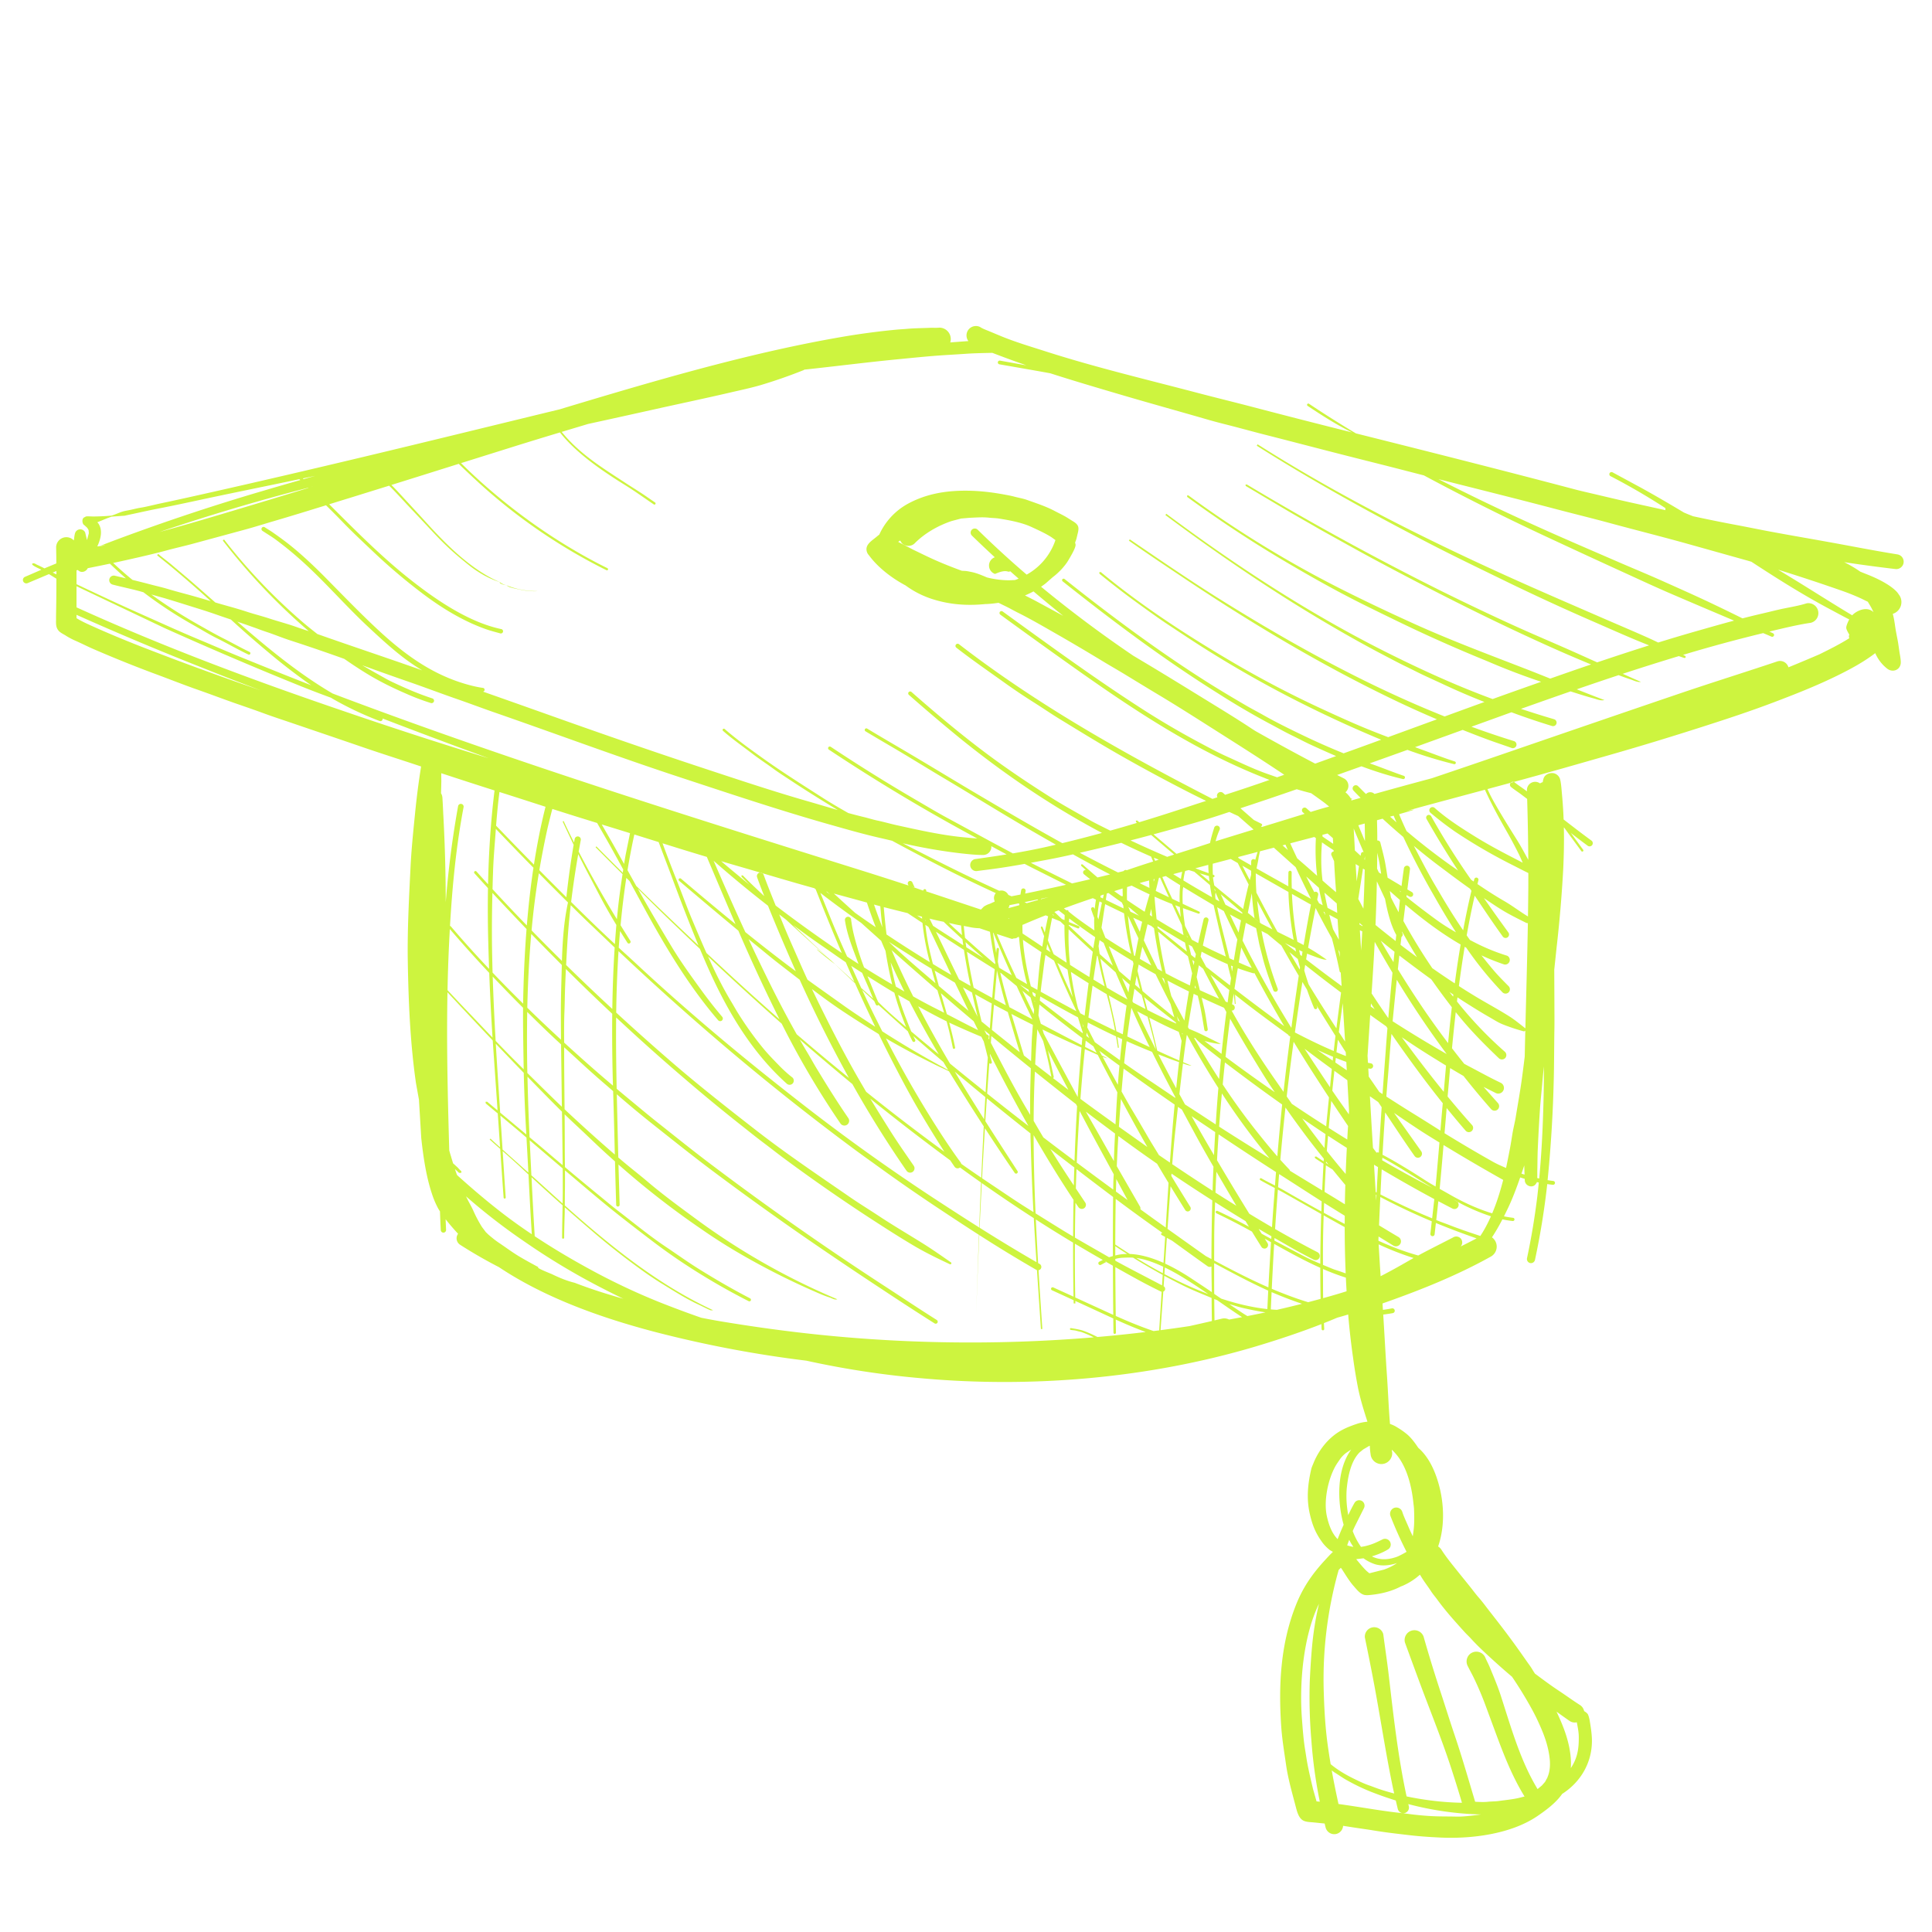
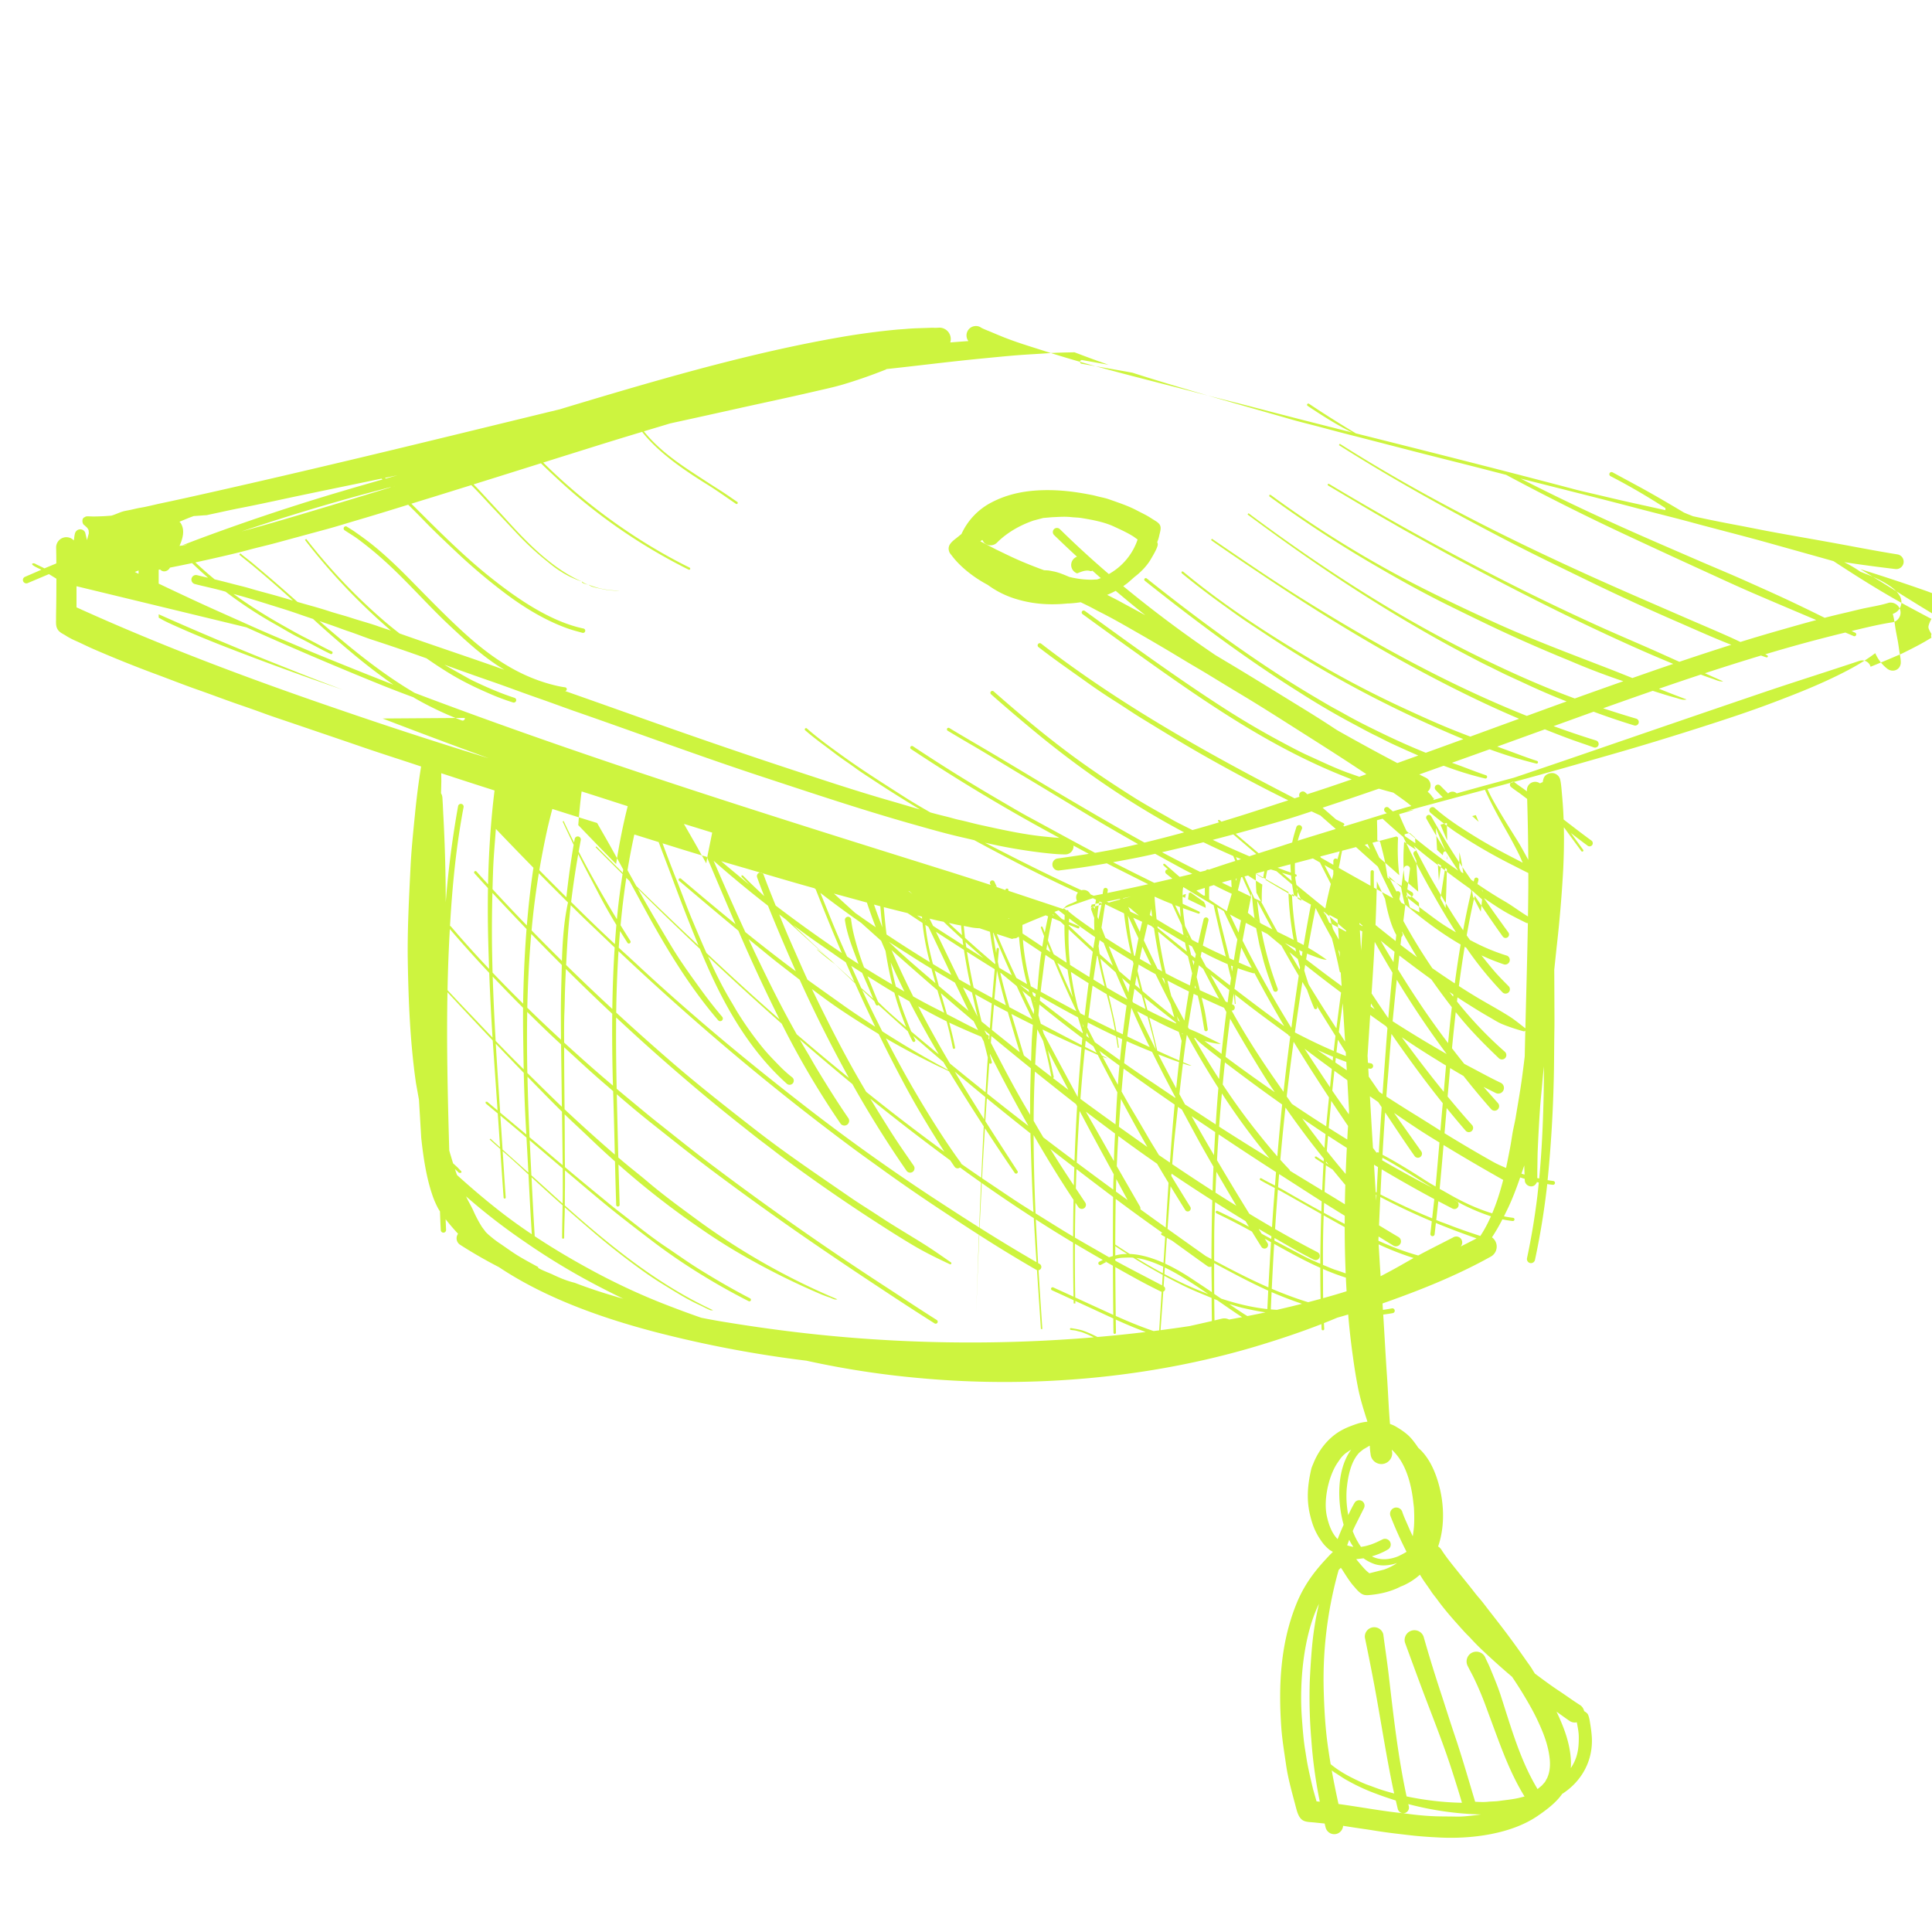
<svg xmlns="http://www.w3.org/2000/svg" fill-rule="evenodd" overflow="visible" stroke-linejoin="bevel" stroke-width=".501" viewBox="0 0 75 75">
-   <path d="M54.747 71.245c-.48-.055-.965-.11-1.442-.19-.247-.04-.495-.073-.743-.111l-.423-.066a.348.348 0 0 1-.266.316.347.347 0 0 1-.415-.259 3.45 3.45 0 0 1-.035-.146l-.447-.045c-.126-.012-.276-.012-.388-.073-.18-.097-.242-.363-.291-.551-.137-.523-.295-1.069-.371-1.604-.072-.5-.154-.984-.189-1.491-.11-1.612-.028-3.218.577-4.733.279-.7.66-1.236 1.173-1.783a5.31 5.31 0 0 1 .222-.232l.035-.034-.114-.065a1.579 1.579 0 0 1-.278-.276c-.276-.371-.4-.677-.504-1.126-.137-.594-.081-1.162.055-1.747.015-.065.053-.149.079-.212.149-.376.39-.738.693-1.007.313-.28.627-.411 1.021-.543a1.85 1.85 0 0 1 .388-.077c-.137-.427-.27-.848-.361-1.288a20 20 0 0 1-.197-1.196 28.394 28.394 0 0 1-.189-1.669l-.001-.008c-.142.043-.283.084-.425.123-.17.073-.343.142-.515.211.003.076.006.152.011.228 0 .027-.023.052-.05.052-.027 0-.052-.023-.052-.049-.004-.065-.006-.129-.008-.192-.852.331-1.725.621-2.585.877-4.109 1.219-8.605 1.608-12.869 1.231a34.795 34.795 0 0 1-4.542-.689 45.083 45.083 0 0 1-5.889-1.119c-2.023-.532-4.234-1.303-6.045-2.513a18.195 18.195 0 0 1-1.502-.865.297.297 0 0 1-.097-.407c.005-.008.009-.016.015-.022a8.366 8.366 0 0 1-.484-.564c.006.137.011.276.018.413a.104.104 0 0 1-.099.107.102.102 0 0 1-.107-.099 35.332 35.332 0 0 1-.031-.727 1.602 1.602 0 0 1-.075-.121 3.37 3.37 0 0 1-.236-.558c-.227-.678-.339-1.456-.416-2.166l-.089-1.488-.116-.645c-.226-1.57-.292-3.178-.318-4.75-.019-1.232.049-2.45.109-3.678.033-.656.101-1.316.166-1.968.061-.631.141-1.27.242-1.895-.007-.002-.014-.004-.021-.008-.739-.247-1.485-.482-2.222-.735-.989-.34-1.982-.676-2.971-1.013-.29-.098-.585-.195-.87-.3-.38-.141-.77-.274-1.154-.407-.472-.166-.94-.344-1.413-.51-.569-.198-1.13-.423-1.696-.631a48.994 48.994 0 0 1-2.359-.95c-.24-.103-.476-.225-.713-.329a2.754 2.754 0 0 1-.361-.19c-.125-.084-.268-.126-.345-.278-.063-.124-.044-.27-.046-.404-.001-.149.004-.298.006-.446.005-.362.007-.726.007-1.09-.096-.059-.191-.119-.289-.178l-.826.349a.133.133 0 0 1-.174-.07.133.133 0 0 1 .071-.174c.211-.089.422-.183.633-.274-.093-.049-.199-.093-.287-.148l-.032-.022-.022-.018c-.019-.021-.026-.043.008-.06l.049-.003.027.01c.034.013.061.033.086.044.098.045.197.093.293.143l.244-.102.217-.09a32.458 32.458 0 0 0-.008-.626.397.397 0 0 1 .686-.267.618.618 0 0 0 .011-.061c.005-.061.02-.167.039-.223a.21.21 0 0 1 .393-.02l.069.293.072-.267-.009-.117-.02-.045-.046-.062-.079-.072c-.014-.018-.039-.024-.054-.047l-.013-.018c-.042-.076-.045-.216.045-.257.023-.01.046-.029.074-.035.047-.01.234.004.295.002a8.84 8.84 0 0 0 .488-.018l.194-.015c.151-.041.307-.123.458-.165.086-.024.194-.04.283-.059.124-.026.253-.061.377-.081.246-.039.508-.109.754-.162.693-.146 1.383-.3 2.074-.456 1.921-.432 3.837-.881 5.753-1.337 2.572-.613 5.139-1.245 7.708-1.868.573-.175 1.149-.346 1.723-.517 3.023-.894 6.1-1.753 9.209-2.29a28.478 28.478 0 0 1 2.157-.287c.125-.011.25-.017.375-.028.3-.028.603-.028.904-.041.12-.005.248.006.367-.007a.444.444 0 0 1 .423.575l.013-.002c.231-.017.46-.036.691-.051a.367.367 0 0 1-.033-.387.367.367 0 0 1 .491-.158c.05.041.216.109.281.134.169.068.339.142.508.211.562.234 1.176.415 1.756.601 1.939.622 3.923 1.091 5.891 1.609.721.19 1.449.366 2.171.556a343 343 0 0 0 3.749.96l.08.021c-.609-.303-1.17-.661-1.725-1.032-.022-.013-.029-.045-.015-.067a.05.05 0 0 1 .068-.015c.599.4 1.206.783 1.821 1.15 2.857.717 5.719 1.438 8.569 2.192.218.055.437.105.656.156.477.112.954.227 1.433.333l1.364.301a.087.087 0 0 1-.001-.077 24.727 24.727 0 0 0-2.138-1.245.084.084 0 0 1-.035-.114.085.085 0 0 1 .114-.035l1.074.581c.57.312 1.134.644 1.699.981.113.049.234.097.355.144.548.118 1.1.231 1.652.334.366.069.732.142 1.099.214.808.155 1.62.292 2.429.438.916.164 1.832.347 2.75.494a.288.288 0 0 1 .241.327.288.288 0 0 1-.326.241 57.97 57.97 0 0 1-1.979-.266c.215.108.424.228.622.368.086.035.17.07.256.103.37.144.89.39 1.161.678.047.049.074.101.112.151a.48.48 0 0 1-.266.707c.046.163.072.337.095.504.024.161.057.324.088.485.039.194.059.396.093.591.017.092.045.264.032.351-.035.261-.324.354-.526.195a1.536 1.536 0 0 1-.463-.603c.001.003-.001.004-.003.005-.451.346-.99.635-1.502.885-.782.382-1.58.697-2.394 1.006-.929.354-1.874.665-2.82.968-1.161.372-2.331.73-3.505 1.066-1.239.354-2.478.713-3.722 1.049l-1.108.3c.008.012.014.027.02.04.066.149.142.294.221.436.291.517.602 1.012.916 1.515.154.248.29.503.429.757a98.264 98.264 0 0 0-.044-2.366l-.216-.164c-.13-.098-.28-.192-.405-.295a.113.113 0 0 1-.026-.158.115.115 0 0 1 .159-.027c.122.101.268.192.396.288l.083.063v-.046a.32.32 0 0 1 .509-.263.412.412 0 0 1 .106-.05.682.682 0 0 1 .039-.163c.059-.147.256-.217.403-.179a.34.34 0 0 1 .217.192c.05.118.073.473.086.617.031.331.053.657.064.983.359.278.719.556 1.083.821.054.04.065.12.025.174a.126.126 0 0 1-.174.024 26.572 26.572 0 0 1-.652-.495c.16.216.319.436.479.655a.044.044 0 0 1-.011.06c-.018.014-.048.009-.061-.01-.222-.304-.445-.607-.667-.913l-.012-.008c.011.531.001 1.062-.024 1.604a51.08 51.08 0 0 1-.26 3.076l-.089.842.006 1.319c0 .321.005.643 0 .963-.012.698-.009 1.399-.028 2.097a51.58 51.58 0 0 1-.236 3.792c.074.012.147.024.222.033a.075.075 0 0 1 .064.084.077.077 0 0 1-.085.064 7.901 7.901 0 0 1-.215-.028l-.006.054a29.641 29.641 0 0 1-.47 2.888.16.16 0 0 1-.186.124.16.16 0 0 1-.124-.187 27.47 27.47 0 0 0 .401-2.405c.02-.178.04-.355.057-.534l-.077-.018-.001.008c-.007.032-.02.038-.037.064-.119.182-.42.087-.429-.14l-.003-.057-.175-.055-.115.321c-.101.275-.217.568-.342.834-.056.116-.113.235-.173.355.118.024.236.044.354.058.035.003.058.036.054.07a.064.064 0 0 1-.071.054 3.88 3.88 0 0 1-.398-.065 7.395 7.395 0 0 1-.405.698.444.444 0 0 1-.048.75c-1.31.73-2.715 1.293-4.126 1.79l-.075.027.016.248c.116-.015.233-.033.349-.057a.094.094 0 0 1 .109.077.095.095 0 0 1-.078.108 5.945 5.945 0 0 1-.368.055c.049.787.09 1.575.144 2.36.044.626.065 1.262.119 1.886.085.029.162.064.232.105.16.096.27.167.415.285.179.146.323.348.451.538.285.246.498.597.646.971.346.877.434 1.96.124 2.858a.415.415 0 0 1 .12.113c.176.281.407.563.615.823.197.247.4.492.596.742.079.104.165.214.251.312.152.173.296.374.44.557.314.401.625.802.924 1.215.166.228.327.457.489.689.071.103.152.206.215.312.034.058.07.114.107.172.309.229.616.46.938.672.276.182.542.378.821.554a.373.373 0 0 1 .152.231.477.477 0 0 1 .132.103c.042.054.078.222.089.293.036.22.065.403.078.626.049.911-.404 1.717-1.158 2.195-.001.006-.005.011-.008.017-.241.336-.615.614-.953.844-1.023.694-2.543.886-3.752.83-.39-.018-.787-.044-1.177-.089Zm2.563-.783c.06-.007.119-.015.179-.025a12.148 12.148 0 0 1-2.819-.403c.007.029.013.058.021.086a.223.223 0 0 1-.167.265.224.224 0 0 1-.264-.168l-.076-.322c-.33-.102-.66-.219-.993-.35a7.801 7.801 0 0 1-.929-.451c-.148-.082-.287-.185-.43-.272a1.29 1.29 0 0 1-.135-.096c.079.437.168.87.263 1.305.339.047.678.099 1.013.152.422.066.855.135 1.278.183.193.021.387.046.579.07.309.038.655.066.967.074.242.006.486.004.726.01.248.007.539-.028.787-.058Zm-.975-1.823c-.345-1.057-.765-2.097-1.155-3.138-.216-.579-.427-1.157-.64-1.738a.38.38 0 0 1 .722-.234 55.5 55.5 0 0 0 .692 2.248c.173.529.339 1.062.518 1.59.288.851.535 1.717.793 2.577.313.017.415.009.518-.002.132-.012.271-.01.402-.028.283-.04.578-.064.856-.138.047-.012.094-.025.142-.036-.484-.785-.809-1.626-1.133-2.501l-.402-1.087a12.227 12.227 0 0 0-.417-.981c-.081-.171-.176-.337-.259-.506a.38.38 0 0 1 .171-.508.38.38 0 0 1 .508.171c.057.135.129.265.184.399.146.353.296.705.415 1.067.405 1.245.758 2.534 1.438 3.657h.002l.167-.139.119-.136c.029-.045.054-.104.082-.146.01-.014.019-.053.028-.071.08-.195.096-.44.076-.651-.055-.58-.262-1.077-.509-1.598a8.295 8.295 0 0 0-.245-.467 15.335 15.335 0 0 0-.712-1.152 25.812 25.812 0 0 1-.7-.614c-.301-.274-.62-.565-.893-.866-.078-.086-.164-.164-.243-.25-.365-.404-.736-.813-1.057-1.254-.08-.111-.175-.218-.249-.333-.119-.185-.261-.363-.374-.551l-.058-.094a2.465 2.465 0 0 1-.712.448c-.006.002-.009.004-.014.001-.35.187-.747.29-1.158.334-.092.009-.207.024-.296-.003-.159-.049-.284-.216-.391-.336-.167-.187-.328-.457-.467-.672l-.034-.039-.069.07-.014.014-.041.148a15.601 15.601 0 0 0-.538 4.579c.02.688.059 1.381.153 2.065.035.252.073.5.115.747.266.22.566.4.88.554.199.098.419.205.628.275.103.035.206.078.311.114.204.073.427.138.647.195-.026-.111-.05-.223-.073-.336-.279-1.364-.482-2.739-.743-4.105-.103-.541-.211-1.077-.322-1.616a.364.364 0 0 1 .715-.124c.068.522.147 1.04.209 1.563.186 1.595.358 3.166.696 4.731.696.146 1.427.235 2.149.247a51.02 51.02 0 0 0-.418-1.344Zm-5.092 1.304-.008-.001a18.675 18.675 0 0 1-.329-2.401 19.665 19.665 0 0 1-.062-2.251c.018-.401.042-.792.074-1.192.05-.618.141-1.239.286-1.844l-.028.06c-.589 1.251-.738 3.039-.636 4.4.031.401.059.814.125 1.213.027.158.049.319.077.478.065.356.15.707.233 1.059l.133.465.135.014Zm10.045-2.524c-.001-.173-.038-.356-.07-.528l-.008-.032a.36.36 0 0 1-.285-.056 37.437 37.437 0 0 1-.501-.357c.287.606.528 1.229.559 1.909a2.33 2.33 0 0 1-.005.284c.253-.383.315-.727.31-1.22Zm-8.129-6.344.569-.144c.173-.061.34-.139.505-.253-.282.094-.577.125-.846.048a1.603 1.603 0 0 1-.456-.233l-.284.034c.129.152.271.333.412.465l.1.083Zm.921-.594c.065-.018.14-.04.201-.068a3.42 3.42 0 0 0 .321-.172 15.231 15.231 0 0 1-.623-1.386.245.245 0 0 1 .137-.317.246.246 0 0 1 .316.139c.057.181.148.37.223.544.058.138.121.276.189.417.013-.082.022-.163.033-.245.031-.256.027-.553.015-.812-.003-.081-.018-.169-.026-.251-.075-.707-.288-1.559-.837-2.051a.66.66 0 0 0 .015.097.424.424 0 0 1-.381.457.423.423 0 0 1-.457-.382 2.782 2.782 0 0 1-.031-.33.228.228 0 0 1-.028.013l-.224.131-.144.116c-.32.32-.436.871-.486 1.289-.045.355-.028.756.046 1.146.074-.158.151-.314.238-.465a.21.21 0 0 1 .282-.089c.102.052.142.18.09.283-.109.22-.22.439-.33.659a3.847 3.847 0 0 0-.107.232 2.696 2.696 0 0 0 .322.613c.071-.009.139-.022.196-.036.248-.062.407-.138.633-.251a.222.222 0 0 1 .207.393c-.102.064-.266.14-.38.183-.079.03-.157.056-.233.08.235.121.51.145.823.063Zm-1.584-.495a1.824 1.824 0 0 1-.12-.211l-.079.213c.073.028.153.047.24.061a3.453 3.453 0 0 0-.041-.063Zm-.336-.794c-.251-.895-.278-2.14.295-2.922l-.197.13a1.09 1.09 0 0 0-.243.251c-.063.094-.124.175-.18.277-.287.521-.454 1.342-.327 1.928.077.351.199.671.419.893.071-.186.149-.371.233-.557Zm-9.701-7.277a4.322 4.322 0 0 0-.352-.158c-.047-.019-.126-.051-.173-.059-.051-.009-.11-.028-.162-.041-.062-.016-.142-.019-.206-.03-.018-.001-.032-.021-.03-.04.002-.018.021-.032.04-.03.137.022.248.04.383.074.112.028.251.088.357.134.098.043.192.089.287.137a55.821 55.821 0 0 0 1.874-.194c-.39-.142-.775-.306-1.163-.482l.007.508a.05.05 0 0 1-.048.049.049.049 0 0 1-.048-.049 33.722 33.722 0 0 1-.007-.552l-.3-.138c-.392-.182-.782-.362-1.174-.541l.002.097h-.066l-.003-.127-.839-.385a.062.062 0 0 1-.032-.08.062.062 0 0 1 .081-.031l.787.359c-.013-.697-.018-1.398-.017-2.097-.484-.29-.968-.591-1.446-.899.026.565.056 1.13.089 1.694l.061.034a.132.132 0 0 1 .046.179.133.133 0 0 1-.091.063c.046.762.097 1.523.148 2.281l-.055.003c-.051-.762-.104-1.525-.154-2.288a.125.125 0 0 1-.027-.012 53.315 53.315 0 0 1-2.213-1.349 316.625 316.625 0 0 0-.134 3.505c.038-1.17.078-2.341.121-3.513-.501-.321-.999-.649-1.494-.978a67.72 67.72 0 0 1-2.351-1.626c-.345-.25-.695-.497-1.037-.751a96.76 96.76 0 0 1-5.404-4.319 105.742 105.742 0 0 1-3.705-3.339 47.332 47.332 0 0 0-.09 2.385 91.063 91.063 0 0 0 2.105 1.879c1.088.942 2.217 1.827 3.352 2.71 1.176.913 2.411 1.741 3.635 2.586.368.253.751.487 1.124.734.57.377 1.166.724 1.745 1.088.35.221.69.461 1.03.697.02.012.027.039.015.057-.011.019-.038.027-.056.016-.45-.211-.916-.437-1.344-.687-.601-.352-1.197-.739-1.781-1.117a68.723 68.723 0 0 1-3.221-2.238c-.3-.219-.592-.452-.891-.676-.297-.223-.586-.458-.879-.688a70.062 70.062 0 0 1-2.156-1.777 79.165 79.165 0 0 1-2.68-2.395c-.01.919.001 1.84.02 2.768.194.163.389.326.585.487.333.275.663.553 1.002.821.718.568 1.429 1.143 2.163 1.692a117.785 117.785 0 0 0 6.549 4.593c.71.461 1.413.933 2.128 1.383a.08.08 0 0 1 .024.109.08.08 0 0 1-.108.024 108.8 108.8 0 0 1-2.004-1.3 167.628 167.628 0 0 1-3.188-2.15c-1.151-.8-2.287-1.617-3.409-2.457-.838-.627-1.651-1.28-2.471-1.93a39.82 39.82 0 0 1-1.266-1.058l.007.305c.017.717.033 1.433.052 2.15.091.077.182.155.274.23.277.233.566.455.842.69.583.497 1.215.961 1.832 1.415a26.733 26.733 0 0 0 5.553 3.167c-.097.039-.21-.041-.301-.07-.232-.074-.487-.19-.71-.288a28.368 28.368 0 0 1-2.726-1.387 21.608 21.608 0 0 1-1.556-.989 32.52 32.52 0 0 1-3.202-2.496l.045 1.563a.067.067 0 0 1-.134.002c-.017-.561-.033-1.123-.046-1.686-.241-.213-.479-.43-.709-.648-.237-.223-.472-.451-.71-.672a25.634 25.634 0 0 1-.536-.509c.003.391.005.781.006 1.173 0 .292.003.585.006.877.432.364.867.724 1.305 1.083.269.22.536.446.813.658.581.448 1.167.929 1.775 1.338.44.294.871.606 1.322.886.654.406 1.291.776 1.975 1.131.029.016.04.054.025.083a.063.063 0 0 1-.082.026 25.545 25.545 0 0 1-2.612-1.527 22.893 22.893 0 0 1-1.171-.839 82.643 82.643 0 0 1-1.272-.984c-.661-.522-1.307-1.077-1.952-1.622a11.74 11.74 0 0 1-.125-.106c.001.24.002.477-.001.715-.004.215-.003.431-.005.647 1.76 1.567 3.613 3.073 5.758 4.067-.037.001-.079.011-.113-.003-.151-.063-.298-.145-.447-.213-.513-.237-1.001-.555-1.482-.848a13.501 13.501 0 0 1-.779-.529 28.524 28.524 0 0 1-1.956-1.549 71.4 71.4 0 0 1-.982-.854c-.001.082-.001.164-.003.245-.009.311-.02.624-.021.935a.043.043 0 0 1-.041.041.042.042 0 0 1-.04-.041c.002-.418.013-.837.02-1.256-.406-.36-.808-.724-1.206-1.09.037.763.077 1.527.124 2.289.76.504 1.549.967 2.35 1.396.845.452 1.756.876 2.649 1.226.488.191.976.373 1.467.543.341.068.681.129 1.022.183.903.147 1.792.273 2.702.381 3.81.452 7.679.516 11.511.196Zm2.54-.271.095-1.497a.133.133 0 0 1-.03-.011 20.51 20.51 0 0 1-1.051-.547 49.1 49.1 0 0 1-.716-.401c.002.633.009 1.265.016 1.897.491.219.977.42 1.469.586l.217-.027Zm1.177-.165c.291-.065.581-.13.87-.197a89.83 89.83 0 0 1-.012-.895l-.043-.019c-.349-.146-.691-.281-1.033-.449a20.11 20.11 0 0 1-.759-.392l-.027.404a.12.12 0 0 1 .048.154.112.112 0 0 1-.061.055l-.002.032-.104 1.465c.375-.049.748-.101 1.123-.158Zm1.262-.29a.408.408 0 0 1 .276.036l.504-.094c-.05-.032-.1-.063-.149-.097-.277-.184-.551-.375-.824-.565a1.725 1.725 0 0 1-.108-.041c.002.276.006.553.01.83l.291-.069Zm1.688-.243c-.29-.043-.579-.103-.867-.168-.156-.035-.311-.088-.465-.131a.716.716 0 0 1-.073-.019c.149.101.296.2.446.299.084.057.171.111.257.163.235-.046.468-.095.702-.144Zm-5.923-1.81c-.22-.125-.44-.251-.242-.148a.014.014 0 0 1-.006.002c-.069.024-.148.077-.218.111a.07.07 0 0 1-.092-.03.069.069 0 0 1 .029-.092l.136-.068a60.132 60.132 0 0 1-1.082-.631 85.4 85.4 0 0 0 .013 2.088l1.034.473c.148.069.296.136.442.202-.008-.637-.011-1.272-.014-1.907Zm7.34 1.477a15.474 15.474 0 0 1-1.179-.453c-.012.223-.021.447-.031.671.079.007.158.012.234.017.328-.075.652-.153.976-.235Zm-1.311-.511c-.716-.323-1.406-.694-2.099-1.066 0 .398 0 .794.003 1.192.089.062.179.124.272.186l.14.044c.503.161 1.086.3 1.65.36l.034-.716Zm2.034.32a53.88 53.88 0 0 1-.013-1.206c-.606-.27-1.193-.595-1.79-.928-.035.582-.065 1.163-.093 1.743.146.063.296.124.447.182.32.126.643.241.966.338l.483-.129Zm-27.82-.379a26.488 26.488 0 0 1-3.11-1.861 23.752 23.752 0 0 1-2.243-1.738c.012.028.026.054.038.081.08.163.177.323.25.489.094.211.204.418.328.616l.152.202.095.092c.127.108.268.225.407.318.286.191.559.399.859.572.226.132.453.256.682.378-.097.014.208.142.509.265.289.139.582.265.895.34.601.233 1.23.434 1.848.608.015.006.03.01.046.015a38.033 38.033 0 0 1-.756-.377Zm28.828.084c-.01-.176-.02-.353-.028-.53a8.76 8.76 0 0 1-.888-.335l.002.543c0 .196.001.393.004.589.305-.084.607-.172.91-.267Zm-6.362-.543a8.41 8.41 0 0 0-.692-.38c-.007.086-.011.17-.017.256.553.292 1.121.555 1.703.776a21.215 21.215 0 0 0-.994-.652Zm1.116-.419a.143.143 0 0 1-.15-.01c-.461-.327-.919-.658-1.374-.989l-.207-.113c-.024.334-.046.667-.067 1.001.375.173.727.384 1.026.581.261.174.525.345.783.523l.004.004a75.95 75.95 0 0 1-.015-.997Zm2.313-.944c-.081-.044-.161-.09-.243-.134l.108.17a.142.142 0 0 1-.046.193.141.141 0 0 1-.192-.047 42.63 42.63 0 0 1-.368-.593 25.528 25.528 0 0 0-1.378-.71c-.026-.011-.036-.042-.025-.068.011-.025.042-.035.068-.024a23.231 23.231 0 0 1 1.219.613c-.044-.072-.087-.145-.132-.217a89.707 89.707 0 0 1-1.182-.734c-.016.455-.032.916-.034 1.371l-.003.892c.693.368 1.384.727 2.106 1.043.031-.586.066-1.17.102-1.755Zm-4.205 1.272c-.39-.213-.772-.437-1.149-.67l-.074-.005c-.119-.003-.222.004-.339.008a1.197 1.197 0 0 0-.278.047v.067c.599.329 1.21.638 1.814.958l.026-.405Zm9.105-.297c.212-.118.423-.241.634-.36a11.461 11.461 0 0 1-1.356-.53c.025.412.048.826.076 1.237.218-.113.435-.229.646-.347Zm-9.084-.022c-.342-.161-.705-.294-1.047-.34.337.208.68.406 1.031.592.004-.084.01-.168.016-.252Zm7.044-1.538a86.743 86.743 0 0 1-.816-.455l-.009.271a43.3 43.3 0 0 0-.018 1.651l.335.139c.117.049.244.083.364.126.059.022.119.044.182.064a44.835 44.835 0 0 1-.038-1.796Zm-.911-.509c-.499-.282-.997-.565-1.497-.846a10.977 10.977 0 0 0-.186-.1c-.039.509-.075 1.019-.108 1.529.544.313 1.096.617 1.65.902a.166.166 0 0 1 .067.221.165.165 0 0 1-.22.067 19.346 19.346 0 0 1-.898-.485l-.621-.355-.005.1c.005.003.011.007.017.009.391.206.777.415 1.17.617.193.1.394.188.595.273.002-.643.015-1.288.036-1.932Zm-6.059.89-.134-.074a.043.043 0 0 1-.019-.057c.01-.021.037-.029.058-.019a73.829 73.829 0 0 1-1.823-1.324c-.005.181-.007.363-.009.544-.006.41-.008.819-.009 1.226.185.124.373.246.564.366.433.017.884.156 1.308.345l.064-1.007Zm-5.099-.728a60.936 60.936 0 0 1-2.019-1.362c-.03.577-.058 1.156-.085 1.733.729.46 1.464.908 2.208 1.337-.038-.569-.073-1.138-.104-1.708Zm6.929-.69a71.815 71.815 0 0 1-1.583-1.039l-.007.091c.241.402.489.803.737 1.201a.116.116 0 0 1-.039.159.115.115 0 0 1-.159-.038 78.58 78.58 0 0 1-.569-.922c-.041.552-.077 1.103-.118 1.653.496.353.991.706 1.488 1.058l.217.115c.002-.758.012-1.517.033-2.278Zm-3.859 2.161c-.002-.763.001-1.528.009-2.294a170.08 170.08 0 0 1-1.421-1.08c-.01.251-.018.501-.025.751l.364.546a.16.16 0 0 1-.044.221.162.162 0 0 1-.222-.045l-.113-.167c-.011.451-.018.9-.021 1.351.362.212.728.419 1.092.629l.234.135c.048-.017.096-.032.147-.047Zm.195-.047c.118-.023.238-.034.36-.035a19.192 19.192 0 0 1-.462-.301v.359l.102-.023Zm11.709-.003c.431-.231.866-.446 1.299-.671a.233.233 0 0 1 .321.066.236.236 0 0 1-.023.284c.207-.103.413-.208.618-.315a31.488 31.488 0 0 1-1.58-.597c-.016.146-.034.292-.049.437a.083.083 0 0 1-.091.074.085.085 0 0 1-.074-.092c.018-.161.037-.322.054-.485a24.81 24.81 0 0 1-1.997-.943c-.018.367-.034.734-.05 1.1.253.153.504.306.759.455.091.056.12.177.064.267a.197.197 0 0 1-.267.065l-.574-.354a74.8 74.8 0 0 1-.006.139l.002.026c.481.221 1.024.43 1.542.572l.052-.028Zm-5.75-.719-.496-.285.118.187c.123.068.247.136.372.202l.006-.104Zm-7.682-1.413a45.079 45.079 0 0 1-1.549-2.515c.002 1.012.031 2.027.075 3.039.308.193.617.386.928.578.175.109.352.216.53.32.002-.473.007-.947.016-1.422Zm16.204.639a7.712 7.712 0 0 1-1.566-.716c.072.045.148.085.226.124.079.041.11.142.068.222a.164.164 0 0 1-.222.069 56.883 56.883 0 0 1-.548-.285c-.026.244-.054.488-.081.731l.063.026c.135.055.277.102.414.156.405.159.819.299 1.234.436.162-.243.297-.505.412-.763Zm-37.363-1.624c-.122-.113-.245-.226-.366-.34-.209-.192-.423-.38-.635-.568.038.6.075 1.2.118 1.801a.04.04 0 0 1-.039.043.042.042 0 0 1-.043-.04c-.046-.629-.089-1.26-.132-1.889a24.106 24.106 0 0 1-.409-.365l.03-.034c.124.114.248.227.374.338-.03-.438-.059-.877-.09-1.315-.156-.13-.314-.26-.468-.391l-.006-.061.06-.005c.136.114.271.227.406.338l-.159-2.304-.028-.41c-.589-.62-1.173-1.244-1.757-1.871-.039 2.05.011 4.093.069 6.141.02.071.04.145.063.215.027.095.057.191.086.286.061.052.12.107.171.155.042.04.091.104.137.138.02.02.02.054 0 .075h-.077a3.085 3.085 0 0 0-.159-.146c.025.077.052.153.08.228l.034.033c.459.413.913.804 1.396 1.19.473.38.967.74 1.474 1.079-.05-.772-.09-1.548-.13-2.321Zm24.794 1.167.053-.841c-.15-.245-.297-.493-.444-.742l-.43-.301a58.533 58.533 0 0 1-1.074-.776 57.46 57.46 0 0 0-.06 1.172c.299.523.601 1.045.901 1.568.018.034.021.07.014.105.328.237.655.474.985.708.017-.297.036-.595.055-.893Zm-7.224-.853a67.442 67.442 0 0 1-.818-.585.145.145 0 0 1-.211-.029l-.169-.249a86.775 86.775 0 0 1-3.101-2.392c.263.435.531.863.802 1.293.282.445.587.877.885 1.312a.172.172 0 0 1-.046.237.171.171 0 0 1-.236-.046 42.153 42.153 0 0 1-2.102-3.365 99.598 99.598 0 0 1-2.047-1.733c.098.171.198.341.299.508.131.219.252.443.386.661.389.642.78 1.268 1.206 1.887.057.084.033.2-.05.257a.187.187 0 0 1-.258-.051 33.391 33.391 0 0 1-2.279-3.872 119.323 119.323 0 0 1-2.859-2.608c.273.609.569 1.207.911 1.772.088.146.17.297.261.44.299.477.624.933.981 1.366.185.224.386.428.59.638.153.159.354.346.53.479a.165.165 0 0 1 .014.231.163.163 0 0 1-.229.013c-1.412-1.263-2.379-2.94-3.131-4.664-.083-.19-.165-.382-.246-.574-.259-.244-.516-.49-.774-.737a75.932 75.932 0 0 1-1.639-1.604l.006.01c.427.761.864 1.505 1.314 2.252.344.57.741 1.121 1.133 1.66.26.359.541.722.83 1.06a.104.104 0 0 1-.015.145.106.106 0 0 1-.146-.015c-1.112-1.294-2.02-2.798-2.834-4.291l-.605-1.112-.124-.122a31.218 31.218 0 0 0-.223 1.838c.125.205.252.408.38.609a.069.069 0 0 1-.023.092.067.067 0 0 1-.093-.023c-.095-.15-.191-.3-.284-.453-.02.216-.036.43-.052.646.113.105.224.207.337.308.316.289.627.582.942.869a88.35 88.35 0 0 0 2.571 2.249c1.065.899 2.152 1.769 3.252 2.626a77.562 77.562 0 0 0 5.087 3.647c.597.39 1.199.781 1.805 1.164.022-.582.046-1.163.072-1.744Zm11.376.586.027-.375c-.189-.099-.381-.198-.561-.303a.042.042 0 0 1-.019-.056c.01-.019.036-.029.056-.018.171.1.352.189.531.28.012-.173.026-.347.04-.521-.748-.48-1.49-.969-2.228-1.463-.024.335-.045.668-.062 1.003.409.697.827 1.388 1.252 2.076.291.178.586.352.882.525.026-.384.052-.766.082-1.148Zm2.742.702a46.937 46.937 0 0 1-.44-.273 21.798 21.798 0 0 1-.36-.225c-.006.127-.01.256-.014.382.269.147.54.292.812.434l.002-.318Zm3.477-.646c-.69-.37-1.371-.756-2.042-1.155-.018.324-.034.65-.049.975.483.246.97.481 1.468.698.178.079.358.153.539.229l.084-.747Zm-15.666-2.118c-.006-.144-.01-.289-.012-.434-.568-.449-1.133-.903-1.693-1.361-.02.296-.039.591-.057.888.413.649.831 1.294 1.247 1.935a.067.067 0 0 1-.019.091c-.031.018-.072.011-.09-.02a82.748 82.748 0 0 1-1.155-1.733c-.041.648-.078 1.295-.111 1.942l.36.242c.483.322.965.656 1.458.961l.177.111a88.22 88.22 0 0 1-.105-2.622Zm18.139 2.066c.075-.228.141-.46.201-.692a78.639 78.639 0 0 1-2.316-1.355c-.047.566-.097 1.134-.151 1.7l.342.193c.518.3 1.101.58 1.698.758a7.58 7.58 0 0 0 .226-.604Zm-6.845.14c-.479-.304-.957-.615-1.435-.921a26.426 26.426 0 0 1-.218-.139c-.015.17-.027.339-.039.508l.177.096c.496.286.996.57 1.502.846.003-.129.008-.26.013-.39Zm-3.857-.755a50.931 50.931 0 0 1-.23-.395c-.015.27-.027.54-.037.81.268.172.539.342.81.51a93.4 93.4 0 0 1-.543-.925Zm4.774.117c-.166-.198-.33-.397-.493-.597l-.261-.165c-.02.344-.037.687-.051 1.031l.361.219.427.263c.003-.249.009-.499.017-.751Zm-30.378.198c0-.279 0-.558-.003-.838-.428-.363-.855-.728-1.281-1.092l.028.575.038.784.467.421c.247.225.494.449.745.673.003-.174.006-.348.006-.523Zm31.588.193-.024-.013.013.234.011-.221Zm-10.1-.618-.015.483.453.331c-.147-.271-.292-.544-.438-.814Zm10.158-.465a20.87 20.87 0 0 1-.154-.093l.065 1.061.037.018c.016-.328.035-.657.052-.986Zm-2.115-.13a36.862 36.862 0 0 1-.327-.215l-.013-.056.056-.012c.096.064.192.128.29.191.003-.034.004-.069.006-.104-.303-.377-.6-.758-.887-1.15a33.45 33.45 0 0 1-.601-.837 98.074 98.074 0 0 0-.2 2.029c.114.127.229.251.347.373a.174.174 0 0 1 .03.055c.416.255.831.507 1.248.76.015-.342.032-.688.051-1.034Zm-4.271.114c-.256-.442-.51-.887-.751-1.338-.159-.293-.317-.585-.474-.879l-.154-.105-.085.775c-.055.481-.098.964-.137 1.449.517.35 1.039.694 1.566 1.033.009-.312.021-.623.035-.935Zm-3.891.84c.002-.183.005-.368.021-.54l-.008-.018c-.403-.741-.809-1.482-1.203-2.228l-.116-.218a79.007 79.007 0 0 0-.11 2.006c.47.351.941.7 1.415 1.046l.001-.048Zm10.782-1.002c-.11-.065-.223-.124-.335-.185l-.007.098c.589.342 1.184.674 1.955 1.072-.541-.325-1.068-.669-1.613-.985Zm1.881-.778c-.289-.177-.578-.353-.859-.54-.303-.2-.602-.401-.902-.607.351.499.705.994 1.055 1.491a.16.16 0 0 1-.04.221.158.158 0 0 1-.22-.041c-.391-.555-.765-1.124-1.141-1.69-.038.547-.072 1.095-.103 1.642.128.069.255.137.382.209.403.23.821.488 1.21.74.151.098.309.192.468.284.053-.569.101-1.14.15-1.709Zm-14.174.97a127.79 127.79 0 0 1-.93-.717c.294.479.6.948.91 1.415.005-.233.012-.465.02-.698Zm18.215-2.639c.008-.331.013-.666.014-1.001v-.287l-.003.034c-.025.237-.048.473-.067.708-.026.29-.058.582-.079.872a63.302 63.302 0 0 0-.09 1.63c-.011.261-.01.522-.016.782-.003.095.002.207-.003.311.025.007.05.012.076.018.096-1.02.143-2.039.168-3.067Zm-21.731 1.044a103.88 103.88 0 0 1-1.35-2.139c-.071-.032-.14-.07-.205-.099-.208-.092-.412-.196-.615-.298a28.751 28.751 0 0 1-1.629-.88 42.113 42.113 0 0 0 2.12 3.676c.251.386.512.773.784 1.143a.144.144 0 0 1 .022.051c.257.182.517.36.777.538.03-.664.061-1.328.096-1.992Zm20.983 1.514c-.035.108-.071.213-.108.321l.119.037c-.004-.12-.009-.239-.011-.358Zm-6.888-.679a50.283 50.283 0 0 1-.729-.47l-.032.392-.016.198c.239.303.483.601.732.892.012-.338.027-.674.045-1.012Zm-31.779.835c-.021-.412-.044-.824-.067-1.235l-.212-.183c-.266-.225-.534-.448-.801-.67.009.147.018.295.029.442l.056.876c.333.299.667.596 1.001.894a2.511 2.511 0 0 0-.006-.124Zm24.885.104-.016-.011.015.025.001-.014Zm13.23-.935c.035-.182.062-.367.092-.55.035-.211.09-.421.126-.633.079-.487.167-.969.235-1.458.042-.304.081-.608.117-.913.007-.335.014-.669.023-1.003a.073.073 0 0 1-.091.02 7.297 7.297 0 0 1-.804-.27c-.175-.073-.33-.175-.492-.268-.264-.15-.522-.309-.779-.471a18.671 18.671 0 0 1-.468-.301l-.019.159a15.102 15.102 0 0 0 1.862 1.955.173.173 0 0 1 .008.243.174.174 0 0 1-.244.006c-.514-.492-1.013-.989-1.467-1.536-.071-.084-.14-.169-.207-.253-.053.466-.101.932-.146 1.401.156.204.314.405.475.604.083.045.166.09.251.133.388.206.773.417 1.17.606a.22.22 0 1 1-.199.394l-.471-.237c.186.212.374.421.561.632a.178.178 0 0 1-.016.249.179.179 0 0 1-.249-.015 29.847 29.847 0 0 1-1.075-1.29 25.25 25.25 0 0 1-.52-.307l-.08.918-.017.187c.312.379.631.753.958 1.118a.166.166 0 0 1-.251.216c-.253-.29-.499-.586-.744-.886l-.082.977a54.935 54.935 0 0 0 1.858 1.096c.171.097.35.176.53.252.055-.257.105-.516.155-.775Zm-36.799-1.106-.005-.304c-.287-.283-.57-.57-.848-.854a58.353 58.353 0 0 1-.491-.504c.016.783.045 1.566.08 2.35.215.179.428.359.642.54.214.184.428.365.644.546-.006-.591-.015-1.183-.022-1.774Zm29.657 1.633-.003.053.099.063a8.366 8.366 0 0 1-.096-.116Zm-5.879-2.212c-.666-.459-1.327-.924-1.981-1.397l-.006.062c-.026.276-.051.55-.073.826.147.265.298.533.454.793.197.331.391.663.584.996.133.228.275.452.412.68l.427.291c.053-.75.113-1.502.183-2.251Zm-2.313 1.125c-.38-.282-.757-.567-1.134-.851.183.322.369.644.552.968l.537.951c.011-.356.027-.712.045-1.068Zm-1.5-.589.027-.472-.044-.083c-.276-.213-.55-.429-.821-.646-.26-.205-.518-.412-.775-.617l-.001.038a48.777 48.777 0 0 0-.046 1.875c.124.216.249.43.377.643.402.308.805.611 1.21.914.019-.552.043-1.101.073-1.652Zm5.648-.969c-.041.43-.076.859-.107 1.289.647.417 1.3.825 1.955 1.228a26.242 26.242 0 0 1-1.848-2.517Zm2.339.43a66.296 66.296 0 0 1-1.36-.986 92.19 92.19 0 0 1-.862-.647c-.03.286-.059.57-.085.856.428.648.882 1.277 1.363 1.877.245.307.496.615.756.912.057-.67.12-1.341.188-2.012Zm-2.598 1.072c-.092-.062-.184-.123-.275-.186-.215-.143-.43-.288-.643-.434.285.509.575 1.012.871 1.514.014-.298.03-.595.047-.894Zm-23.37-1.479-.003-.112-.198-.172a36.077 36.077 0 0 1-1.057-.937c-.215-.199-.431-.396-.646-.593v.228c0 .727.01 1.452.016 2.178a63.21 63.21 0 0 0 1.95 1.757 262.04 262.04 0 0 0-.062-2.349Zm29.703 2.269.017.011c.034-.589.072-1.179.111-1.769-.034-.05-.069-.101-.102-.153-.011-.014-.021-.031-.032-.046-.107-.076-.214-.15-.322-.225l.043.748c.024.418.049.836.076 1.256.046.064.094.127.142.19a.056.056 0 0 1 .067-.012Zm-16.917-.137a53.265 53.265 0 0 1-.823-1.339c-.313-.525-.61-1.07-.893-1.612a54.671 54.671 0 0 1-.763-1.508c-.011-.007-.023-.013-.033-.021-.72-.444-1.454-.903-2.132-1.408-.145-.106-.288-.214-.431-.321l.01.017c.637 1.316 1.289 2.61 2.037 3.868.02.036.041.071.064.108a80.808 80.808 0 0 0 3.033 2.324c-.024-.037-.048-.072-.069-.108Zm14.865-.576a55.062 55.062 0 0 1-.905-.61 35.995 35.995 0 0 0 .865 1.149l.04-.539Zm-7.941-1.362c-.029.36-.055.718-.079 1.077l.774.55.329.234a68.524 68.524 0 0 1-1.024-1.861Zm8.817 1.047c-.22-.324-.437-.647-.652-.974-.035.351-.068.7-.099 1.049l.094.059c.207.132.416.262.626.391.009-.175.019-.351.031-.525Zm-32-2.064c-.365-.375-.724-.752-1.085-1.13.052.892.112 1.782.171 2.675l1.014.847a68.096 68.096 0 0 1-.1-2.392Zm35.676 1.18a38.6 38.6 0 0 1-.861-1.114 54.84 54.84 0 0 1-1.131-1.577c-.052.543-.089 1.091-.134 1.634-.024.266-.045.532-.064.798.408.263.818.523 1.232.777.289.18.578.362.866.545.03-.353.06-.708.092-1.063Zm-4.477.385.06-.609a83.685 83.685 0 0 1-.556-.856 57.857 57.857 0 0 1-.817-1.306 97.356 97.356 0 0 0-.268 2.123l.199.287c.44.296.883.587 1.333.873.015-.172.031-.342.049-.512Zm-13.099-2.298-.003.039c.023.092.048.184.074.275a.053.053 0 0 1-.039.064.053.053 0 0 1-.059-.024l-.084 1.184c.493.394.989.783 1.489 1.169.037.029.073.058.112.086a68.508 68.508 0 0 1-1.49-2.793Zm4.913 1.972.03-.483c-.078-.147-.157-.295-.234-.443-.179-.333-.354-.67-.527-1.01l-.212-.096-.288-.127a70.2 70.2 0 0 0-.172 1.932c.451.334.905.662 1.361.989l.042-.762Zm3.952-.65a36.266 36.266 0 0 1-1.213-2.049l-.014-.006a33.39 33.39 0 0 0-.131.967l-.011.084c.109.048.217.092.328.137-.118-.001-.225-.05-.333-.087-.048.398-.095.796-.139 1.193l.218.399c.215.14.433.277.646.418.181.12.364.239.546.357.03-.471.064-.943.103-1.413Zm-9.047.352c-.397-.326-.792-.653-1.185-.985.37.622.751 1.236 1.137 1.845l.048-.86Zm1.748-.436.019-.68a154.68 154.68 0 0 1-1.533-1.252l-.019.26c.448.871.908 1.756 1.406 2.595l.12.203c-.004-.376-.003-.754.007-1.126Zm12.372.969-.056-1.005-.01-.182a92.025 92.025 0 0 1-.503-.364c-.027.257-.055.513-.081.77.194.288.397.571.597.854.015.022.028.043.044.064l.009-.137Zm-30.59-2.577a37.76 37.76 0 0 1-.686-.646c-.21-.203-.419-.409-.627-.615-.013.79-.011 1.58.005 2.371.445.439.889.879 1.34 1.31l-.032-2.42Zm23.846 2.048c-.207-.39-.412-.781-.612-1.178-.098-.191-.194-.386-.291-.58a26.95 26.95 0 0 1-.986-.416c-.037.284-.07.569-.098.854.349.246.702.488 1.057.722.31.207.618.417.927.626l.003-.028Zm-3.643-1.925-.326-.147a45.459 45.459 0 0 1-1.186-.554l.046.158a237.697 237.697 0 0 0 1.278 2.383c.01.023.022.044.034.066l.007.006c.041-.637.093-1.274.147-1.912Zm11.817.034c.019-.263.039-.526.061-.789l-.049-.07a79.239 79.239 0 0 1-.621-.442l-.103 1.584.015.273.118.022a.107.107 0 0 1 .082.125.107.107 0 0 1-.125.082l-.062-.01.019.318.02.029.391.568.124.081c.041-.591.085-1.181.13-1.771Zm-3.85.619c.046-.362.09-.723.138-1.086-.02-.009-.038-.02-.058-.03-.009-.004-.018-.009-.008-.025-1.319-.96-1.699-1.261-2.078-1.565.009.118.011.24.026.356l-.034.003c-.014-.138-.027-.268-.044-.403l-.063.417.031.012a.126.126 0 0 1 .064.165.105.105 0 0 1-.113.065c.516.93 1.098 1.839 1.704 2.707l.311.448c.04-.354.08-.71.124-1.064Zm6.185.045a18.46 18.46 0 0 1-.352-.216 32.324 32.324 0 0 1-1.364-.882c.12.165.243.331.367.495.409.549.828 1.09 1.261 1.622l.088-1.019Zm-17.789-.313c-.033-.128-.062-.256-.095-.384l-.062-.238a6.337 6.337 0 0 1-.093-.184 31.574 31.574 0 0 1-1.101-.48l-.147-.068c.086.318.164.638.229.967.003.024-.011.047-.035.051a.045.045 0 0 1-.053-.035c-.07-.346-.146-.693-.242-1.033a22.348 22.348 0 0 1-1.103-.584 45.47 45.47 0 0 0 1.234 2.223c.458.375.919.748 1.382 1.117.027-.451.055-.901.086-1.352Zm11.104 1.293c-.265-.382-.51-.793-.753-1.188a52.169 52.169 0 0 1-.945-1.612c-.066.495-.124.99-.177 1.482.629.468 1.267.926 1.912 1.372l-.037-.054Zm-8.768-1.566c.079.34.15.68.224 1.02.003.022-.01.045-.029.052.199.153.398.306.598.457-.267-.508-.534-1.017-.793-1.529Zm5.088.452a11.285 11.285 0 0 1-.56-.206l-.244-.094c.227.442.458.881.694 1.317.035-.339.071-.678.11-1.017Zm5.931.266a80.33 80.33 0 0 1-1.058-.785c.324.501.655.995.988 1.494.022-.236.046-.472.07-.709Zm-27.934-2.142a81.825 81.825 0 0 1-1.799-1.737 87.97 87.97 0 0 0-.032.741c-.01.291-.012.583-.023.873-.017.409-.015.827-.013 1.242.18.164.361.328.544.492.444.401.895.792 1.351 1.178a71.92 71.92 0 0 1-.028-2.789Zm19.69 2.011-.115-.083c-.223-.162-.444-.328-.665-.493l.099.186.219.109a1.325 1.325 0 0 1-.189-.055c.184.343.371.684.56 1.028l.03.054c.018-.248.037-.498.061-.746Zm3.94-.241c-.501-.385-.997-.776-.977-.818-.023-.006-.046-.014-.07-.022.313.544.637 1.08.976 1.603.022-.254.046-.509.071-.763Zm-16.354-3.093c-.28-.214-.558-.428-.837-.646-.277-.215-.549-.444-.822-.666l-.324-.263c.222.478.449.954.683 1.43.371.761.767 1.524 1.186 2.265.512.44 1.029.875 1.55 1.302l.476.391a53.414 53.414 0 0 1-1.912-3.813Zm-13.795 3.67v.025l.003.065-.002-.045-.001-.045Zm23.475-.36a16.86 16.86 0 0 0-.229-.932 23.731 23.731 0 0 1-.225-.452c-.034.454-.062.906-.083 1.359l.628.485c-.031-.153-.059-.307-.091-.46Zm11.541-.119a9.414 9.414 0 0 1-.407-.155l-.02.176c.148.102.295.204.445.304l-.018-.325Zm-15.644.003a123.44 123.44 0 0 1-1.166-1.005c.024.048.048.097.074.144a.06.06 0 0 1-.03.079.06.06 0 0 1-.078-.03 4.766 4.766 0 0 1-.179-.381 99.918 99.918 0 0 1-1.138-1.022.053.053 0 0 1-.024.018.064.064 0 0 1-.082-.034l-.06-.135-.47-.434c.203.438.41.873.629 1.304.05.103.102.204.155.307a36.48 36.48 0 0 0 2.558 1.501 16.148 16.148 0 0 1-.189-.312Zm-16.293.131c-.011-.746-.027-1.49-.021-2.235a58.59 58.59 0 0 1-1.179-1.211c.027.833.066 1.665.114 2.496.284.295.57.59.863.879l.225.224-.002-.153Zm25.543-.95-.111-.352a14.366 14.366 0 0 1-.889-.42l-.254-.129c.106.428.21.852.309 1.281.283.13.566.257.854.381.028-.254.059-.508.091-.761Zm5.88.617a13.786 13.786 0 0 1-.615-.268c.199.139.399.279.6.417l.015-.149Zm-11.702-.479c.007-.254.03-.508.048-.761a43.33 43.33 0 0 1-.833-.422l.144.475c.115.378.222.761.341 1.137l.278.218c.007-.215.013-.431.022-.647Zm3.516-.204a8.437 8.437 0 0 1-.191-.085c.022.137.042.276.062.414l-.041.006a19.54 19.54 0 0 0-.07-.443c-.24-.112-.48-.227-.718-.348a44.097 44.097 0 0 1-.376-.191l-.023.188c.096.192.194.382.294.574.322.234.648.469.975.702.026-.273.055-.546.088-.817Zm8.678.505c-.102-.161-.205-.322-.305-.483l-.045.393-.011.09c.12.052.244.102.369.15a7.956 7.956 0 0 1-.008-.15Zm-16.939-1.975-.341-.194c-.033-.018-.065-.035-.098-.055a9.7 9.7 0 0 0 .276.829c.075.194.15.395.235.591.228.192.457.385.69.575.125.106.252.21.379.314a39.33 39.33 0 0 1-1.141-2.06Zm12.304.415-.09-.164a36.864 36.864 0 0 1-.868-.392c.035.141.068.283.1.424.06.267.091.534.136.801a.068.068 0 0 1-.058.076.067.067 0 0 1-.076-.057c-.066-.393-.122-.77-.215-1.159a7.393 7.393 0 0 1-.038-.159 3.958 3.958 0 0 1-.162-.077l-.003.024c-.076.42-.148.845-.216 1.269.011.02.022.039.032.06-.215-.162-.193-.143.019.013.132.054.265.11.393.17.277.133.551.272.827.407-.114.014-.432-.06-.63-.112.219.168.44.335.661.501.056-.544.118-1.085.188-1.625Zm-5.16 1.334-.299-.221c-.008.081-.018.161-.025.241l.452.232c-.044-.083-.086-.168-.128-.252Zm11.776-2.585c-.056.538-.109 1.075-.161 1.61a48.327 48.327 0 0 0 2.098 1.273 37.094 37.094 0 0 1-1.937-2.883Zm-2.381 2.177c-.166-.266-.334-.533-.499-.801l-.241-.391.029.07a.065.065 0 0 1-.036.083.065.065 0 0 1-.082-.037 12.9 12.9 0 0 1-.276-.718c-.06-.098-.119-.199-.178-.298-.103.653-.2 1.305-.291 1.959.424.22.858.436 1.295.628l.212.094.067-.589Zm-12.643-.666-.076-.258-.131-.07a17.375 17.375 0 0 1-.406-.216c-.028.327-.056.652-.082.978.36.29.72.579 1.082.866a87.68 87.68 0 0 1-.387-1.3Zm5.527.584c-.06-.219-.118-.439-.177-.66-.135-.07-.271-.14-.405-.212.235.498.477.993.726 1.483a16.388 16.388 0 0 0-.144-.611Zm-.794-.987-.013-.008c-.056.365-.11.732-.158 1.1l.387.185c.161.078.323.155.485.23a32.337 32.337 0 0 1-.701-1.507Zm-1.934 1.345.017-.189a57.386 57.386 0 0 1-1.666-1.301c-.013.141-.026.279-.037.418l.093.327c.528.277 1.056.555 1.586.829l.007-.084Zm14.277-.61c.027-.26.055-.519.085-.778a27.48 27.48 0 0 1-.735-.995l-.066-.09a50.568 50.568 0 0 1-1.237-.922l-.018.168-.039.365c.26.421.524.838.8 1.251.363.548.75 1.089 1.149 1.616l.061-.615Zm-4.15-.933c-.052.376-.104.749-.151 1.122l.243.368-.092-1.49Zm-13.712 1.214-.199-.165.082.16.047.021a.08.08 0 0 1 .039.105.06.06 0 0 1-.011.019.65.65 0 0 0 .031.057c.002-.065.006-.131.011-.197Zm-16.64-.709c-.003-.648.02-1.296.036-1.943l.001-.046c-.398-.399-.794-.8-1.187-1.206-.083.954-.132 1.91-.153 2.866.43.42.866.833 1.309 1.241-.003-.304-.005-.607-.006-.912Zm-2.781-1.682a49.397 49.397 0 0 1-1.529-1.701 61.293 61.293 0 0 0-.09 2.37c.326.352.657.701.99 1.047.252.265.504.532.757.796a95.323 95.323 0 0 1-.128-2.512Zm23.192 2.32-.014.123c.038.028.077.056.116.087l-.102-.21Zm3.726.029-.025-.009.018.057a.692.692 0 0 1 .007-.048Zm-2.291-.228c.035-.284.074-.57.114-.857a26.192 26.192 0 0 1-.644-.364l-.049-.028c.039.166.078.331.113.496.052.248.114.494.158.743l.027.154.248.118.033-.262Zm-1.584.191a13.256 13.256 0 0 1-.187-.585 46.592 46.592 0 0 1-1.466-.813 3.053 3.053 0 0 0-.016.161c.491.385.984.762 1.484 1.131.06.045.121.091.182.135l.003-.029Zm1.013-1.158c-.029-.109-.059-.218-.087-.328a21.523 21.523 0 0 1-.548-.331l-.034.246-.126.99c.34.175.686.343 1.033.51a15.653 15.653 0 0 0-.238-1.087Zm-5.251.722-.63-.534-.642-.552c.077.273.157.542.232.811.394.204.785.41 1.182.607l.03.014-.172-.346Zm21.515-3.809a.121.121 0 0 1-.078-.017c-.217-.106-.43-.214-.643-.329-.341-.184-.664-.409-.986-.625.312.448.629.893.952 1.336a.136.136 0 0 1-.033.188.136.136 0 0 1-.188-.034c-.342-.474-.674-.968-1-1.453-.031-.044-.059-.087-.088-.13-.117.511-.22 1.025-.311 1.539.041.061.083.12.126.18l.186.097a7.74 7.74 0 0 0 1.258.514.18.18 0 0 1-.122.337 8.67 8.67 0 0 1-.875-.35c.141.179.283.355.43.53.196.235.412.452.627.668a.17.17 0 0 1-.004.239.17.17 0 0 1-.238-.004 13.61 13.61 0 0 1-1.406-1.732 1.163 1.163 0 0 1-.06-.034 44.428 44.428 0 0 0-.225 1.524c.182.118.365.233.549.345.47.29.96.545 1.424.841.203.129.391.288.581.434a.16.16 0 0 1 .027.025c.033-1.363.073-2.726.097-4.089Zm-7.252 2.696a52.75 52.75 0 0 1-1.394-1.074l-.035.217c.053.18.109.36.17.54.348.573.708 1.142 1.078 1.707.057-.463.119-.926.181-1.39Zm-1.643-.653a56.34 56.34 0 0 1-.673-1.171c-.18-.147-.359-.297-.538-.447l-.235-.121c.14.754.346 1.485.626 2.235a.09.09 0 1 1-.169.06c-.15-.416-.314-.859-.418-1.289-.049-.204-.113-.414-.15-.619-.031-.164-.066-.33-.098-.495l-.399-.204-.086.456-.042.227a43.2 43.2 0 0 0 1.896 3.392c.089-.674.184-1.349.286-2.024ZM38.5 38.956a36.58 36.58 0 0 1-.645-.357c.076.334.155.668.236 1l.013.056.323.263c.021-.32.046-.641.073-.962Zm3.56.876a3.06 3.06 0 0 1-.047-.1l.043.141.004-.041Zm-8.869-1.664a60.17 60.17 0 0 1-.775-.738c-.611-.448-1.157-.966-.153-.143a143.5 143.5 0 0 1-1.757-1.593l-.257-.196c.158.393.32.785.492 1.172.201.453.398.912.606 1.363.446.321.893.637 1.342.958.356.255.722.496 1.086.737l.2.131a68.23 68.23 0 0 1-.784-1.691Zm1.854 1.367a10.28 10.28 0 0 1-.326-.997c-.353-.207-.698-.426-1.043-.642.031.077.063.153.095.227.107.255.205.519.319.771.315.318.699.65 1.085.979-.044-.113-.089-.228-.13-.338Zm13.653-1.761a.083.083 0 0 1-.066.003 8.227 8.227 0 0 1-.581-.191c-.045.267-.087.534-.13.801.639.489 1.282.973 1.932 1.448a51.367 51.367 0 0 1-1.155-2.061Zm-3.051 1.919c-.9-.703-1.068-.844-1.234-.987l.129.501a18.413 18.413 0 0 0 1.118.527 1.02 1.02 0 0 1-.013-.041Zm.041-.243c.014.055.03.108.046.162l.067.054c-.039-.073-.077-.144-.113-.216Zm-3.604.168a.031.031 0 0 1-.01-.005l.008.018.002-.013Zm4.021-.838.048-.291a28.35 28.35 0 0 1-.833-.424c.047.201.097.401.15.6.165.32.334.638.508.954.039-.28.082-.559.127-.839Zm-6.638-.501-.199-.165a30.396 30.396 0 0 1-.399-.331l-.04-.025c.104.448.227.896.356 1.341.299.158.596.316.895.471a58.43 58.43 0 0 1-.613-1.291Zm14.589-.519a39.465 39.465 0 0 1-.69-1.197l-.027.5c-.029.5-.061 1-.094 1.5.211.323.426.642.645.958-.223-.137-.222-.137.003.002.052-.588.105-1.176.163-1.763Zm-25.393-1.631a222.267 222.267 0 0 1-2.301-1.937.058.058 0 0 1-.007-.078.06.06 0 0 1 .079-.007c.699.595 1.405 1.186 2.12 1.769-.377-.869-.746-1.742-1.115-2.611-.574-.172-1.149-.348-1.719-.528.172.468.352.94.535 1.399.215.538.409 1.083.635 1.616.174.413.351.831.535 1.244.147.137.295.276.442.411a104.97 104.97 0 0 0 2.394 2.165 66.32 66.32 0 0 1-1.598-3.443Zm16.776 2.845a56.755 56.755 0 0 1-.58-1.157c-.22-.12-.439-.244-.656-.373l-.045.24c.063.263.129.525.196.791.407.345.817.686 1.234 1.02a26.389 26.389 0 0 1-.149-.521Zm-7.54.28c-.057-.24-.113-.482-.167-.725l-.352-.202c.188.382.377.762.569 1.141-.016-.071-.035-.143-.05-.214Zm4.36-1.086c-.231-.144-.46-.292-.686-.439.062.478.156.952.275 1.418.029.063.059.127.091.19.055.029.111.059.167.087.047-.419.101-.838.153-1.256ZM40.144 39.2a20.848 20.848 0 0 1-.138-.48 52.74 52.74 0 0 1-.318-.259c.146.304.291.607.44.906l.016-.167Zm-3.752-.756a175.876 175.876 0 0 1-1.781-1.561c.259.608.542 1.207.839 1.798a20 20 0 0 0 .852.457l.348.176c-.086-.289-.174-.579-.258-.87Zm5.38.779c-.3-.638-.586-1.283-.855-1.931a21.303 21.303 0 0 1-.332-.223l-.009.06c-.052.321-.084.646-.13.967-.019.134-.033.268-.047.402.44.244.88.484 1.322.722.019.012.039.022.058.032a.137.137 0 0 1-.007-.029Zm-4.528-.721-.174-.356c-.082-.049-.165-.097-.248-.148-.18-.105-.359-.213-.538-.318l.138.507.024.09c.383.324.768.645 1.154.964-.121-.246-.24-.492-.356-.739Zm15.995.479-.018-.028-.008.12c.051.035.1.07.151.103-.042-.064-.086-.129-.125-.195Zm-8.818.007-.099-.36-.285-.245-.03.194c-.017.096-.031.19-.046.286l.025.054c.158.084.32.17.482.253l-.047-.182Zm-20.56-2.206-1.006-.959a37.441 37.441 0 0 1-.699-.684c-.056.491-.102.985-.132 1.481-.017.281-.033.561-.047.841a82.517 82.517 0 0 0 1.793 1.707c.012-.796.04-1.593.091-2.386Zm14.841.898-.099 1.104c.148.081.297.161.445.24a25.253 25.253 0 0 1-.346-1.344Zm-18.385.812c.021-.803.06-1.614.123-2.427a110 110 0 0 1-1.324-1.402 54.02 54.02 0 0 0-.015 2.169c.006.308.012.617.021.924.389.409.784.809 1.186 1.205.002-.156.004-.312.009-.469Zm27.353.32c.017-.126.033-.251.052-.378a37.314 37.314 0 0 1-.533-.434 23.014 23.014 0 0 1-.197-.159c.15.272.302.544.456.812l.13.228.079.033.013-.102Zm-7.494.047c-.005-.005-.013-.01-.018-.016a.734.734 0 0 0 .014.055l.004-.039Zm3.132-1.114a71.887 71.887 0 0 1-.589-.528c.037.219.08.437.134.655.035.155.074.31.112.466a28.405 28.405 0 0 0 .802.458c-.163-.363-.314-.71-.459-1.051Zm3.94.886a39.846 39.846 0 0 1-.54-1.022l-.168-.137c-.029.152-.059.305-.086.458.043.169.084.339.125.509.248.114.497.225.746.332a3.238 3.238 0 0 1-.077-.14Zm-8.634-1.007c-.361-.223-.719-.448-1.077-.675.072.467.162.93.261 1.393.239.134.48.265.72.395.029-.371.062-.742.096-1.113Zm2.828.019-.394-.263c.191.447.389.889.595 1.331-.082-.353-.149-.71-.201-1.068Zm-7.773.584c-.067-.152-.135-.306-.201-.461-.141-.089-.283-.18-.423-.271.128.288.258.575.389.86.154.138.307.274.462.41-.076-.179-.149-.361-.227-.538Zm22.75.384-.148-.099c.046.06.092.119.139.176l.009-.077Zm-16.213-.03-.136-.078.034.135.088.069a5.39 5.39 0 0 1 .014-.126Zm3.648-.357a23.009 23.009 0 0 1-.297-.26c.083.188.166.375.25.561l.047-.301Zm-8.872.007c-.141-.289-.274-.58-.406-.872.057.317.124.632.202.94.11.065.221.128.331.191-.043-.087-.086-.173-.127-.259Zm4.944.188c-.104-.06-.206-.122-.309-.184-.055-.031.139.125.334.28-.009-.032-.018-.064-.025-.096Zm.501-1.457c-.24-.158-.479-.318-.716-.478.004.064.009.127.015.189.055.564.16 1.08.291 1.613.073.041.146.082.221.122l.033.019c.078-.971.116-1.218.156-1.465Zm3.695.922c-.02.114-.04.229-.058.344l.195.166c-.047-.171-.092-.341-.137-.51Zm2.273.364-.016.096c.014.009.031.016.046.023l-.03-.119Zm-3.783-1.128a.526.526 0 0 1-.026-.024c-.047.31-.097.62-.14.929.143.089.289.176.435.263a16.816 16.816 0 0 1-.269-1.168Zm9.436.634a.06.06 0 0 1-.044-.047 23.14 23.14 0 0 0-.3-1.28c-.217-.39-.429-.783-.633-1.179-.1.512-.2 1.024-.289 1.539l-.001.005c.249.137.491.303.722.465-.151.005-.425-.109-.573-.164a3.528 3.528 0 0 1-.189-.073l-.038.223c.455.35.914.698 1.379 1.034a28.718 28.718 0 0 1-.034-.523Zm-14.628-.881c-.128-.08-.254-.163-.381-.245a85.426 85.426 0 0 1-.707-.457l.225.46c.222.464.446.927.673 1.389.148.086.298.17.448.254a22.25 22.25 0 0 1-.258-1.401Zm8.859.909a37.152 37.152 0 0 1-.163-.658c-.386-.318-.771-.637-1.158-.958.076.54.176 1.08.298 1.619.306.164.619.32.936.47.028-.158.056-.315.087-.473Zm1.51.192c-.038-.157-.079-.314-.117-.474l-.016-.071a13.557 13.557 0 0 1-1.01-.486 6.256 6.256 0 0 1-.038.188c.071.135.143.269.216.402.306.241.614.482.924.719l.041-.278Zm-13.413-1.059c-.058-.129-.114-.26-.169-.393l-.776-.696a40.676 40.676 0 0 1-1.585-1.163c.108.264.216.528.323.794a37.128 37.128 0 0 0 .715 1.674c.145.098.294.193.443.288-.012-.033-.026-.066-.037-.1-.196-.522-.406-1.037-.489-1.592a.12.12 0 0 1 .102-.137.122.122 0 0 1 .138.102c0 .043.012.098.018.142.045.316.122.597.21.904.077.268.171.545.274.817.36.226.724.446 1.091.661-.104-.426-.19-.862-.258-1.301Zm10.805 1.077c-.025-.013-.049-.028-.075-.04l.129.256c-.018-.072-.035-.145-.054-.216Zm-5.619-1.579a1.519 1.519 0 0 1-.003-.03l-.026-.016c-.013.01-.028.018-.041.027-.026.02-.055.035-.122.035a.05.05 0 0 1-.032.002c-.029.022-.062.018-.093.006l-.55-.179a37.715 37.715 0 0 0 .761 1.705c.136.081.275.161.415.24a10.27 10.27 0 0 1-.309-1.79Zm17.14.254c-.761-.441-1.468-.974-2.145-1.549l-.078.634c.347.628.718 1.239 1.123 1.833.288.2.578.399.873.59.066-.503.141-1.007.227-1.508Zm-20.395 1.47c-.05-.174-.099-.352-.146-.531a25.232 25.232 0 0 1-.768-.478c-.294-.189-.592-.374-.885-.566.396.395 1.098 1.002 1.806 1.603a.381.381 0 0 1-.007-.028Zm-3.475-.783a21.615 21.615 0 0 1-.483-.333c-.362-.254-.728-.499-1.083-.761a30.711 30.711 0 0 1-.478-.354c.489.468.98.928 1.475 1.381a80.038 80.038 0 0 0 .904.828 75.826 75.826 0 0 1-.335-.761Zm11.09.479c.025-.141.053-.281.08-.423-.009-.032-.016-.064-.024-.097a29.826 29.826 0 0 1-.936-.581c.129.323.262.644.4.964l.102.087.336.289c.014-.08.027-.16.042-.239Zm-1.624.022c.037-.303.078-.606.124-.907a96.717 96.717 0 0 1-.938-.872c-.014.459.006.92.056 1.381.247.159.497.317.749.471l.009-.073Zm-3.731-1.639-.017-.006c.035.262.075.524.122.785l.016-.155c.002-.025.026-.044.051-.043a.048.048 0 0 1 .043.051c-.017.159-.032.32-.046.48.014.077.032.155.047.232.007.005.013.012.02.016.158.096.314.189.473.282a45.878 45.878 0 0 1-.709-1.642Zm-2.527-.237c-.039-.025-.077-.051-.118-.076l.021.172c.056.464.157.907.273 1.348.235.143.473.285.713.423-.296-.622-.589-1.247-.889-1.867Zm11.819 1.534-.071-.028c.016.076.028.152.04.228l.031-.2Zm-3.061-1.48a5.468 5.468 0 0 0-.117-.097.06.06 0 0 1-.025-.008 11.2 11.2 0 0 1-.107-.048c-.05.208-.098.416-.146.625.174.368.353.738.535 1.107l.176.096a19.356 19.356 0 0 1-.316-1.675Zm-14.302.763a75.639 75.639 0 0 1-.683-1.636 45.858 45.858 0 0 1-2.111-1.745c.402.93.809 1.853 1.232 2.769.464.374.931.742 1.402 1.101.185.143.371.281.558.42a71.663 71.663 0 0 1-.398-.909Zm19.97.758a9.177 9.177 0 0 1-.085-.326 42.102 42.102 0 0 1-.327-.266c.133.224.265.45.4.676l.012-.084Zm-31.511-.959a48.173 48.173 0 0 1-.012-2.118c-.175-.191-.351-.382-.524-.574a.055.055 0 0 1 .002-.076.057.057 0 0 1 .075.003c.149.168.3.333.45.498.026-1.218.103-2.439.252-3.642-.691-.22-1.381-.444-2.069-.67l.003.307c-.002.157-.006.315-.012.471l.001.002c.063.099.053.203.062.316.013.209.019.419.032.626a65.29 65.29 0 0 1 .089 3.285 37.2 37.2 0 0 1 .479-3.727.108.108 0 0 1 .214.036c-.289 1.513-.439 3.07-.528 4.613a.055.055 0 0 1 .032.016c.483.566.977 1.115 1.486 1.652a85.815 85.815 0 0 1-.032-1.018Zm29.232.187a39.12 39.12 0 0 0-.098.581c.166.075.334.147.505.213a42.296 42.296 0 0 1-.407-.794Zm-5.343-.18-.16-.107-.037.229c.012.105.027.209.042.312.171.152.341.303.512.452a51.33 51.33 0 0 1-.357-.886Zm1.503.149c-.036.155-.069.313-.1.471.148.086.297.172.447.254a53.82 53.82 0 0 1-.347-.725Zm2.018.578c-.026-.022-.052-.045-.078-.065l.05.204.028-.139Zm-7.729.045a15.89 15.89 0 0 1-.205-1.203c-.136-.045-.271-.09-.406-.137a1.925 1.925 0 0 1-.328-.034c-.09-.018-.186-.038-.283-.055.015.155.031.31.049.464.383.347.774.687 1.168 1.022l.005-.057Zm2.686-1.451-.164-.155-.095-.041-.221-.09c-.058.289-.111.577-.161.867.073.18.148.36.223.539l.502.328a11.79 11.79 0 0 1-.084-1.448Zm-5.512-.095c-.193-.125-.385-.254-.577-.381a96.143 96.143 0 0 1-.925-.232c.029.35.063.706.107 1.061a51.201 51.201 0 0 0 1.68 1.074 9.924 9.924 0 0 1-.285-1.522Zm18.325 1.12a55.85 55.85 0 0 1-.535-.43 22.568 22.568 0 0 0 .495.832l.04-.402ZM22.05 35.034a110.766 110.766 0 0 1-1.132-1.134 29.882 29.882 0 0 0-.282 2.217c.388.399.782.793 1.178 1.185.024-.777.078-1.559.236-2.268Zm25.984 1.439a48.87 48.87 0 0 1-.526-1.106l-.257-.147c.135.665.324 1.325.475 1.979l.172.078c.042-.267.087-.536.136-.804Zm-10.551.102.028.197c.222.141.446.281.669.421-.234-.204-.466-.41-.697-.618Zm8.941.468c-.049-.1-.099-.199-.146-.298a3.412 3.412 0 0 0-.133-.072l.067.28.027.117.153.122.032-.149Zm5.587.038-.007-.123-.053-.094.063.293-.003-.076Zm2.418-.917-.003.027c.005.012.01.023.017.033a.124.124 0 0 1-.04.151l-.035.303a44.51 44.51 0 0 0 .639.479 28.173 28.173 0 0 1-.578-.993Zm-7.151-.303c-.055-.24-.112-.479-.164-.719a85.33 85.33 0 0 1-1.179-.706c-.023.09-.026.182-.027.273-.003.126-.001.251.004.376l.638.301a.044.044 0 0 1 .024.056c-.008.022-.034.032-.056.024-.2-.07-.399-.14-.596-.213.016.233.045.464.082.694.087.179.175.357.265.534l.245.131c.067-.309.138-.617.21-.923a.096.096 0 0 1 .115-.073.097.097 0 0 1 .074.114 38.92 38.92 0 0 0-.218.976c.291.152.592.289.889.426-.103-.423-.21-.846-.306-1.271Zm-3.181 1.067c.03-.165.063-.333.098-.501a77.944 77.944 0 0 1-.409-.883c.045.523.132 1.038.239 1.55l.035.02.037-.186Zm6.467.015a2.692 2.692 0 0 1-.133-.061l.041.183.064.05c.008-.057.018-.114.028-.172Zm-6.929-1.488c-.246-.117-.49-.236-.734-.355l-.057.362c-.026.184-.055.366-.084.549.049.131.1.261.151.392.33.214.662.422.999.622a13.29 13.29 0 0 1-.275-1.57Zm-10.983 1.48a79.537 79.537 0 0 1-.836-2.032l-.151-.381c-.018-.014-.036-.027-.052-.041l-.034-.01c-.891-.246-1.775-.514-2.663-.772-.306-.089-.614-.177-.921-.268.204.174.41.348.616.516.162.135.323.269.486.402l-.313-.316v-.05h.05c.155.158.312.317.834.804-.097-.243-.19-.486-.277-.73a.14.14 0 0 1 .078-.176.139.139 0 0 1 .176.079c.145.4.307.797.467 1.194a55.304 55.304 0 0 0 2.566 1.841l-.026-.06Zm8.002-.284-.034.204.16.107-.126-.311Zm9.631.16c-.073-.036-.146-.072-.22-.111-.061-.03-.123-.06-.185-.092.108.084.215.168.325.251l.109.084-.029-.132Zm-4.282-.21-.002-.01a3.356 3.356 0 0 1-.119-.067c-.197-.111-.387-.234-.582-.347a13.9 13.9 0 0 1-.369-.223l.009.068c.377.308.755.614 1.135.917a9.662 9.662 0 0 1-.072-.338Zm6.852.055.028-.501a1.86 1.86 0 0 0-.093-.04c.005.076.009.153.015.228l.034.56c.004-.083.009-.164.016-.247Zm-10.34-.275a23.719 23.719 0 0 1-1.01-.726l-.01.137c.126.053.253.106.378.156a.05.05 0 0 1 .027.065.048.048 0 0 1-.064.025c-.115-.046-.229-.093-.346-.138l-.002.028c.313.298.632.594.954.886.023-.143.047-.288.073-.433Zm-1.983-.041c-.043-.111-.086-.222-.128-.335l.021-.044.045.021.088.222a1.33 1.33 0 0 1 .018-.091c.034-.18.073-.361.112-.542a1.9 1.9 0 0 1-.095-.039c-.302.119-.603.244-.902.374-.001.112.001.222.005.333.206.135.409.271.614.408l.151.102c.023-.136.046-.272.071-.409Zm-14.46-2.317c-.166-.445-.338-.888-.503-1.333l-.944-.295c-.102.462-.189.925-.265 1.386.113.205.226.41.341.614.797.778 1.603 1.548 2.415 2.311a75.584 75.584 0 0 1-1.044-2.683Zm11.291 2.443a42.58 42.58 0 0 1-.732-.683 8.79 8.79 0 0 1-.547-.122l.137.279c.267.176.538.349.809.522l.364.235-.031-.231Zm13.527-1.349-.737-.413c.027.632.097 1.248.212 1.856l.243.126a59.94 59.94 0 0 1 .282-1.569Zm-26.963.79c-.11-.182-.22-.366-.325-.551-.258-.446-.487-.91-.729-1.364a30.979 30.979 0 0 1-.426-.834 35.8 35.8 0 0 0-.276 1.856l.447.44c.409.401.83.802 1.252 1.196.017-.248.036-.495.057-.743Zm30.276.388c-.22-.388-.351-.941-.436-1.402a1.648 1.648 0 0 1-.045-.095l-.272-.584c-.012.566-.029 1.13-.053 1.694.258.21.518.418.782.622l.024-.235Zm-4.151-1.054a9.622 9.622 0 0 1-.034-.615c-.423-.24-.847-.48-1.269-.722 0 .25.006.5.025.748.267.51.535 1.022.819 1.523.209.103.419.205.627.311a13.076 13.076 0 0 1-.168-1.245Zm1.873.443a20.022 20.022 0 0 1-.323-.173c.047.188.095.377.147.562.075.137.15.272.227.408-.016-.266-.035-.532-.051-.797Zm-5.855.632.011.061c.01.004.017.008.024.013l-.035-.074Zm-.191-.401a61.21 61.21 0 0 1-.381-.822 10.562 10.562 0 0 1-.632-.266.33.33 0 0 1-.047-.019c.015.221.036.442.059.661.006.072.013.145.021.216.345.213.694.417 1.045.615a9.36 9.36 0 0 1-.065-.385Zm-8.572.012-.092-.016c-.092-.014-.195-.041-.288-.062a1.453 1.453 0 0 1-.095-.02c.169.16.34.317.513.474a12.273 12.273 0 0 1-.038-.376Zm5.412.335v.013a.05.05 0 0 0 .012.008l-.012-.021Zm.001-.004c-.072-.165-.044-.088-.001.004l.001-.004Zm5.45-.504c0-.008.002-.016.004-.027-.144-.074-.287-.15-.427-.228.109.237.222.471.335.705.029-.15.057-.3.088-.45Zm-3.831.03a53.822 53.822 0 0 1-.348-.16l.257.551c.028-.129.059-.26.091-.391Zm11.321-1.025a29.893 29.893 0 0 1-1.058-2.003l-.126-.264a26.48 26.48 0 0 1-.804-.71l-.217.059c.005.205.01.411.011.615v.173a.107.107 0 0 1 .118.077c.072.287.149.562.2.854.029.17.057.343.084.513l.54.322c.028-.23.058-.458.091-.684a.121.121 0 0 1 .133-.105.119.119 0 0 1 .103.133l-.101.788c.059.035.117.07.177.104a.104.104 0 0 1 .035.139.104.104 0 0 1-.139.034 12.7 12.7 0 0 0-.101-.059l-.009.07c.072.06.145.121.22.178.303.239.605.466.916.694.249.185.516.35.788.506-.304-.472-.59-.955-.861-1.434Zm-13.182.875c-.041-.108-.08-.218-.118-.327a.066.066 0 0 1 .039-.085.068.068 0 0 1 .086.039l.011.038c.012-.124.028-.249.05-.373a6.8 6.8 0 0 0-.122-.059c-.376.126-.751.258-1.123.395l.097.076a.11.11 0 0 1 .037-.006c.024.002.046.012.04.046.234.196.487.378.732.549.092.065.185.129.278.192a5.6 5.6 0 0 1-.007-.485Zm14.643-1.053-.054-.08c-.387-.272-.763-.555-1.142-.84-.355-.264-.7-.54-1.039-.823l.127.244c.23.44.456.875.708 1.3.232.395.463.788.71 1.175.12.188.243.374.368.558.095-.516.202-1.027.322-1.534Zm-8.317.391c.028.288.065.568.11.845-.475-.373-.294-.224.05.041l.188.095c.08.042.162.083.243.124a55.612 55.612 0 0 1-.591-1.105Zm-14.63.209-.245-.066c.103.297.211.593.324.886a23.638 23.638 0 0 1-.079-.82Zm-.521-.143c-.426-.118-.855-.234-1.282-.35.273.25.547.5.823.748.265.189.533.375.802.558a21.048 21.048 0 0 1-.343-.956Zm8.94.908-.005-.013v.039l.005-.026Zm10.302-.013-.123-.105.004.061c.038.022.079.044.117.067l.002-.023Zm-32.187-2.247c-.489-.499-.975-1.001-1.459-1.508a5.09 5.09 0 0 1-.003.045c-.039.552-.091 1.102-.107 1.655-.008.214-.014.426-.019.639.437.475.881.944 1.332 1.41.061-.749.144-1.498.256-2.241Zm24.067 2.168-.001-.002a.078.078 0 0 1-.006.031.03.03 0 0 1 .01.009l-.003-.038Zm-8.865-.146v.031a.315.315 0 0 1 .019.012l-.019-.043Zm5.42-.186-.235-.183-.163.062.288.274c.034.015.069.03.105.044l.005-.197Zm1.448-.483c-.033-.014-.065-.031-.097-.046-.04.195-.066.393-.08.591.013.037.026.074.04.109.043-.217.089-.435.137-.654Zm-18.81.442c.049-.52.122-1.032.199-1.546-.351-.346-.699-.694-1.046-1.045l.03-.033c.34.343.681.683 1.024 1.022l.019-.124c-.174-.318-.348-.634-.524-.949-.161-.287-.328-.571-.489-.857l-.545-.169c-.4-.123-.797-.249-1.194-.376-.079.301-.156.603-.222.909-.106.492-.199.977-.283 1.467.349.352.698.702 1.05 1.052.073-.684.167-1.363.282-2.036a91.275 91.275 0 0 1-.428-.906l.039-.018c.13.28.266.559.405.835l.024-.137a.12.12 0 0 1 .237.04c-.029.15-.055.3-.082.449.461.891.962 1.767 1.484 2.625.006-.068.012-.135.02-.203Zm15.204.168-.038.011.034.012c.001-.008.001-.015.004-.023Zm-3.381-.061-.187-.049c.065.044.128.085.193.125l-.006-.076Zm12.809-.849a.737.737 0 0 1-.006-.061l-.153.758c-.562-.455-.519-.418.259.209-.047-.3-.077-.608-.1-.906Zm-2.797.471-.181-.068.16.341.056.121a8.728 8.728 0 0 1-.035-.394Zm-1.111.073-.057.237.092.059a9.94 9.94 0 0 1-.035-.296Zm14.637-.831.001-.56c-.194-.095-.385-.195-.578-.293a20.778 20.778 0 0 1-2.275-1.321 12.59 12.59 0 0 1-.945-.726.125.125 0 0 1-.018-.175.126.126 0 0 1 .175-.018c.482.431 1.047.79 1.596 1.13.455.281.931.538 1.406.783l.42.218c-.046-.105-.092-.21-.14-.312a17.178 17.178 0 0 0-.479-.9c-.29-.51-.573-1.02-.817-1.553l-.031-.067c-.834.224-1.67.448-2.505.674l-.551.153c.541-.118.262-.03-.276.121.089.217.187.438.291.657.577.488 1.175.952 1.794 1.388l.207.146a35.777 35.777 0 0 1-1.227-2.006.106.106 0 0 1 .039-.144.106.106 0 0 1 .143.041 28.867 28.867 0 0 0 1.548 2.462l.101.07c.009-.029.016-.059.023-.089a.085.085 0 0 1 .099-.062c.044.012.073.056.062.1l-.038.15c.346.235.696.462 1.056.669.31.18.6.406.906.589.005-.374.01-.751.013-1.125Zm-15.447.81c-.028-.017-.055-.036-.082-.055l.085.186.333.155c-.111-.095-.224-.189-.336-.286Zm-3.011.231a.184.184 0 0 0-.005.025l.061.028-.056-.053Zm10.549-.081a1.01 1.01 0 0 1-.045-.025l.078.145-.033-.12Zm-3.19.022-.138-.121-.702-.598c.059.135.12.27.181.404.217.119.434.235.653.351l.006-.036Zm3.68-.008-.018-.356c-.16-.138-.318-.278-.478-.417.037.198.078.396.124.591.124.066.248.13.372.194v-.012Zm2.435-.489a27.054 27.054 0 0 1-.393-.349c.014.085.029.169.045.253.097.193.197.383.298.572l.05-.476Zm-9.733-.168c.005-.017.009-.033.016-.05a18.685 18.685 0 0 1-.697-.339l-.178.056a7.712 7.712 0 0 0-.003.504c.227.155.456.307.686.454.056-.212.115-.421.176-.625Zm-6.535.543.113-.115a.885.885 0 0 1 .229-.11c.014-.004.063-.027.112-.05l.082-.037-.017-.066a.289.289 0 0 1 .06-.263 55.556 55.556 0 0 1-2.715-1.336c-.439-.231-.875-.461-1.309-.697a62.83 62.83 0 0 0-.417-.098c-.72-.162-1.443-.373-2.154-.574-1.908-.545-3.778-1.172-5.664-1.792-2.436-.801-4.842-1.699-7.265-2.539-.468-.164-.93-.338-1.398-.5-.616-.214-1.228-.446-1.844-.66-.61-.21-1.219-.429-1.829-.649l.085.049c.279.162.557.317.838.475.121.069.259.132.385.191.469.219.924.411 1.415.571.05.015.078.07.061.119a.097.097 0 0 1-.119.061 8.947 8.947 0 0 1-.959-.363c-.485-.21-.971-.445-1.424-.716-.336-.2-.656-.413-.977-.635a71.942 71.942 0 0 0-2.097-.717c-.321-.104-.637-.237-.958-.341-.147-.049-.293-.106-.44-.158a39.508 39.508 0 0 0-.659-.229c1.176 1.02 2.367 2.008 3.696 2.787.255.097.508.194.763.288 6.582 2.46 13.271 4.547 19.974 6.646.542.171 1.083.345 1.622.521l-.019-.043a.093.093 0 1 1 .168-.08c.032.073.066.146.101.217-.196-.076-.153-.062.322.105l.001-.005c.003-.033.034-.056.066-.054a.062.062 0 0 1 .052.067l-.003.02 2.124.707-.002.003Zm10.247-.34c.047-.213.096-.425.149-.635a54.215 54.215 0 0 1-.423-.834l-.274-.157-.697.183c-.004.142-.002.284.004.422a.11.11 0 0 0 .032.013.048.048 0 0 1 .031.059.05.05 0 0 1-.057.031c.002.042.005.084.049.319.216.179.432.356.649.533.003.003.005.006.473.383.022-.122.043-.219.064-.317Zm4.655-1.211-.068-.042-.183 1.178c.014.027.026.051.041.077l.158.299c.024-.503.04-1.008.052-1.512Zm-9.371 1.398a3.305 3.305 0 0 1-.056-.122 24.51 24.51 0 0 1-.522-.371c-.021.008-.044.015-.067.022-.01.083-.023.163-.034.246l.687.331a1.292 1.292 0 0 1-.008-.106Zm-4.039-.02.004-.051-.039-.018a23.74 23.74 0 0 1-.348.069.399.399 0 0 1-.038.115c.14-.038.281-.075.421-.115Zm11.645-.596-.016-.08-.492-.438c.094.189.198.389.314.608a.097.097 0 0 1 .071-.015c.054.01.091.064.081.119l-.039.189.074.14.034.017.106.059a8.573 8.573 0 0 1-.133-.599Zm-10.912.395c-.008-.007-.015-.013-.022-.022l-.509.107.085.038.446-.123Zm5.511-.576a16.64 16.64 0 0 1-.555-.353l-.136.036c.095.227.238.538.383.848.096.045.194.09.29.137a5.308 5.308 0 0 1 .018-.668Zm1.378.288a.528.528 0 0 0 .001.259c.048.028.098.054.147.082-.054-.12-.107-.241-.148-.341Zm-6.484.175-.303.067.013.014c.098-.026.194-.053.29-.081Zm9.591-1.16c-.284-.252-.566-.505-.848-.759l-.54.142c-.018.094-.04.186-.053.266-.02.132-.05.265-.078.399.41.233.822.464 1.234.693-.002-.181-.001-.36.004-.539 0-.034.028-.064.063-.064.034 0 .063.03.063.064-.004.205-.002.41.003.613l.746.413a38.491 38.491 0 0 1-.594-1.228Zm-7.448 1.06-.118.038c-.005.023-.012.046-.016.068l.098.047.036-.153Zm2.388-.203a36.962 36.962 0 0 1-.204-.454l-.043.011-.126.506.513.247-.14-.31Zm1.732-.164-.608-.517-.216-.066-.139.037-.017.068a2.942 2.942 0 0 0-.051.298l.207.125c.3.179.601.355.905.527a8.459 8.459 0 0 1-.081-.472Zm-7.355.368c.007-.056.016-.109.027-.164a.084.084 0 0 1 .099-.072.087.087 0 0 1 .073.099l-.016.099a76.96 76.96 0 0 0 1.585-.341l-1.106-.556a23.557 23.557 0 0 1-.501-.255c-.327.059-.652.114-.98.162-.292.044-.587.078-.881.117a.235.235 0 0 1-.062-.465c.409-.057.817-.116 1.224-.182-.198-.105-.396-.213-.594-.32l.001.039a.317.317 0 0 1-.329.303c-.286 0-.579-.033-.863-.064a20.83 20.83 0 0 1-2.219-.384l-.029-.007.106.055c.915.471 1.821.934 2.751 1.375.296.142.594.279.892.417l.01-.004a.297.297 0 0 1 .339.161c.04.019.082.037.124.055l.349-.068Zm3.965-.235-.326.103c.091.065.183.131.276.194h.057a5.831 5.831 0 0 1-.007-.297Zm3.588.101c-.002.005 0 .011.002.015a.275.275 0 0 0 .021.043.412.412 0 0 1-.023-.058Zm4.687-.119a44.807 44.807 0 0 1-.065-1.042l-.103-.231a.103.103 0 0 1 .052-.136.075.075 0 0 1 .033-.007l-.003-.054a10.385 10.385 0 0 1-.45-.302c-.038.498-.043.985.023 1.484.13.115.259.228.392.339l.132.112-.011-.163Zm-19.744.145a.262.262 0 0 1-.04-.011l.156.119c-.035-.034-.077-.07-.116-.108Zm22.272-.005-.066-.04a.865.865 0 0 0 .063.056l.003-.016Zm-7.202-.031c-.01-.025-.016-.047-.022-.063-.005-.006-.012-.011-.018-.016.006.023.015.055.027.089.001-.003.004-.007.013-.01Zm-.004-.048-.008-.008a.296.296 0 0 0 .012.056.05.05 0 0 1-.004-.048Zm-2.569-.353-.247.065-.121.037c.126.063.254.124.381.186-.005-.096-.01-.192-.013-.288Zm-2.286-.05a9.581 9.581 0 0 1-.24-.191.093.093 0 0 1-.018-.13.089.089 0 0 1 .091-.034 14.254 14.254 0 0 1-.183-.164l-.005-.054.054-.004c.193.17.387.341.584.509.163-.038.326-.078.49-.118a18.509 18.509 0 0 1-.576-.304c-.29-.157-.579-.316-.866-.475-.344.078-.69.152-1.033.215l-.602.112c.532.272 1.065.539 1.599.801.236-.053.47-.108.705-.163Zm2.5-.006a.236.236 0 0 0-.038.01l.003.093a2.48 2.48 0 0 1 .035-.103Zm2.107-.117-.353-.103.376.313a7.094 7.094 0 0 1-.023-.21Zm5.826-.385a5.646 5.646 0 0 0-.13-.08l.042.672c.029-.198.057-.395.088-.592Zm-4.186.339v-.16a29.852 29.852 0 0 0-.341-.197 22.166 22.166 0 0 0 .288.558l.053-.201Zm-2.677-.12-.348.092c.099.063.198.124.299.185.013-.093.03-.185.049-.277Zm5.191-1.307a1.364 1.364 0 0 1-.062-.043l-.847.223-.087.023c.082.184.17.374.269.581.089.079.179.156.269.234.17.147.337.296.505.445a8.431 8.431 0 0 1-.047-1.463Zm2.455.908c-.022-.114-.048-.225-.074-.337-.001.206-.003.41-.006.615.023.05.045.1.069.149l.09.053a24.013 24.013 0 0 0-.079-.48Zm-6.633.131-.501.133c.171.065.343.129.516.189a5.736 5.736 0 0 1-.015-.322Zm-3.287.241a.1.1 0 0 1 .086-.043.114.114 0 0 1 .036.01 33.77 33.77 0 0 1 1.024-.338l-.08-.193a29.144 29.144 0 0 1-1.156-.533c-.436.11-.874.217-1.314.318-.098.024-.196.046-.295.069a61.93 61.93 0 0 0 1.481.764c.075-.018.146-.035.218-.054Zm4.953-.374c0-.05.041-.09.09-.09.027 0 .051.013.067.03l.09-.309-.757.199.025.047.484.276.001-.153Zm-27.394-2.122c-.556-.179-1.111-.359-1.667-.535l-.121-.039c-.057.431-.097.876-.131 1.308.487.508.976 1.012 1.469 1.512.117-.757.264-1.509.45-2.246Zm3.119 1.821c.053-.265.109-.531.161-.796-.365-.114-.731-.226-1.098-.339l.424.739c.149.264.297.53.444.794.022-.133.043-.267.069-.398Zm20.687.232c-.064-.026-.128-.05-.192-.077.017.042.034.083.052.123l.14-.046Zm8.005-.084v-.052l-.021.123a.08.08 0 0 0 .019.018l.002-.089Zm-7.563-.064c.052-.015.102-.033.154-.05-.297-.252-.595-.506-.891-.76-.267.072-.534.143-.801.211a40.718 40.718 0 0 0 1.424.638l.114-.039Zm7.408-.078a.085.085 0 0 1 .095-.072c.009.002.019.005.015.022a38.35 38.35 0 0 1-.393-.934l.029.521.017.332.223.207.014-.076Zm-6.236-.297.376-.122c.04-.199.096-.386.164-.602a.114.114 0 0 1 .146-.066.113.113 0 0 1 .066.145 2.52 2.52 0 0 0-.159.454c.449-.142.903-.278 1.352-.418.041-.012.082-.024.122-.038-.199-.174-.4-.349-.599-.525-.115-.051-.228-.104-.341-.157-.426.142-.855.282-1.281.404-.556.16-1.11.315-1.664.465l.892.757c.309-.1.619-.194.926-.297Zm-5.864.001.257-.06a95.227 95.227 0 0 1-.864-.495c-1.192-.688-2.359-1.418-3.543-2.121-.626-.372-1.243-.757-1.871-1.127-.372-.218-.744-.435-1.113-.658a.063.063 0 0 1-.022-.084.063.063 0 0 1 .085-.022c.481.292.972.576 1.457.862.882.519 1.756 1.053 2.636 1.575 1.154.682 2.309 1.363 3.484 2.011a52.554 52.554 0 0 0 1.539-.397c-1.969-1.041-3.842-2.319-5.555-3.711a69.475 69.475 0 0 1-1.941-1.649.076.076 0 0 1-.007-.106.077.077 0 0 1 .107-.007c1.073.941 2.159 1.852 3.317 2.688.706.508 1.424.984 2.161 1.448.477.299.97.565 1.459.847.145.084.306.163.457.239l.324.162a47.25 47.25 0 0 0 1.038-.301c-.014-.01-.027-.022-.039-.033l-.005-.055.054-.004.078.067c.664-.2 1.327-.412 1.991-.633.2-.066.401-.131.604-.195a40.633 40.633 0 0 1-1.022-.514 66.91 66.91 0 0 1-2.266-1.23c-.811-.461-1.601-.948-2.396-1.434-.362-.222-.709-.462-1.067-.686a23.06 23.06 0 0 1-1.118-.756c-.613-.437-1.232-.865-1.828-1.329a.085.085 0 0 1-.016-.118.084.084 0 0 1 .118-.017c3.046 2.352 6.419 4.246 9.84 6.006l.192-.061a.142.142 0 0 1 .221-.17l.08.072a71.231 71.231 0 0 0 1.725-.578 4.012 4.012 0 0 1-.192-.074c-2.716-1.064-5.093-2.65-7.464-4.33a263.524 263.524 0 0 1-2.795-2.011.079.079 0 0 1-.019-.107.078.078 0 0 1 .107-.018c1.773 1.284 3.544 2.578 5.384 3.764.749.483 1.518.934 2.305 1.353.313.166.635.341.957.487.554.25 1.129.532 1.706.728l.304.107.277-.099c-.844-.567-1.711-1.116-2.565-1.658-.768-.487-1.541-.983-2.32-1.449-.425-.254-.849-.514-1.271-.771-.301-.184-.61-.358-.91-.541a82.046 82.046 0 0 0-1.964-1.155c-.435-.25-.886-.508-1.333-.73-.145-.073-.284-.154-.43-.225l-.299-.146a4.532 4.532 0 0 1-.507.05l.047-.007c-.712.077-1.396.036-2.081-.179a3.606 3.606 0 0 1-1.068-.539 1.931 1.931 0 0 1-.078-.042c-.479-.264-.986-.654-1.315-1.092-.036-.049-.074-.083-.097-.142-.117-.293.174-.451.361-.609.035-.03.072-.059.11-.089a2.582 2.582 0 0 1 1.099-1.19c.723-.397 1.5-.521 2.317-.513.492.005.953.06 1.437.149.133.025.271.049.401.085.155.041.329.07.479.124.124.044.249.087.372.132.216.076.477.178.679.285.132.07.266.134.399.206.115.063.225.139.337.207.231.139.242.243.178.492-.025.097-.039.188-.077.281a1.165 1.165 0 0 0-.022.063l.003.001c.011.024.017.05.018.078.003.128-.208.474-.281.598-.068.119-.19.269-.286.37-.104.107-.205.2-.32.286l-.277.243a4.13 4.13 0 0 1-.176.128 47.806 47.806 0 0 0 3.574 2.674l.435.26c.899.536 1.784 1.086 2.675 1.633.505.31 1.014.624 1.507.951.046.03.092.06.14.089.76.429 1.532.852 2.31 1.26l.813-.293a45.098 45.098 0 0 1-.968-.433c-.247-.113-.489-.244-.733-.362-.309-.15-.607-.32-.912-.48a29.847 29.847 0 0 1-1.967-1.156c-2.099-1.314-4.1-2.813-6.037-4.353a.06.06 0 0 1-.009-.081.062.062 0 0 1 .082-.01c1.706 1.357 3.475 2.679 5.311 3.857.565.363 1.14.707 1.72 1.045.22.129.448.246.669.371.495.281 1.015.537 1.528.783a27.42 27.42 0 0 0 1.607.712c.486-.175.973-.351 1.458-.529-.105-.043-.212-.086-.317-.132a46.84 46.84 0 0 1-2.646-1.219 43.952 43.952 0 0 1-4.03-2.277c-.421-.268-.831-.544-1.246-.817-.337-.222-.668-.46-.995-.697a32.595 32.595 0 0 1-1.703-1.302l-.006-.058.057-.007c1.584 1.314 3.342 2.457 5.115 3.498a39.552 39.552 0 0 0 3.512 1.835c.618.285 1.239.569 1.873.822.219.088.438.173.658.256.018-.007.036-.013.056-.022l1.836-.671a39.556 39.556 0 0 1-1.944-.887c-2.732-1.331-5.36-2.91-7.884-4.6-.713-.477-1.43-.954-2.131-1.45l.036-.05c1.208.823 2.408 1.648 3.649 2.418 2.736 1.701 5.58 3.263 8.574 4.458.514-.188 1.029-.376 1.545-.562a26.781 26.781 0 0 1-1.551-.665c-.26-.122-.523-.24-.783-.362-.253-.118-.501-.249-.753-.369-.244-.118-.483-.247-.724-.372a46.774 46.774 0 0 1-1.784-.98c-2.371-1.361-4.599-2.877-6.791-4.509l.036-.049c2.71 2.019 5.532 3.867 8.558 5.382 1.331.666 2.708 1.295 4.11 1.81l.29-.105c.53-.189 1.061-.378 1.593-.565a26.466 26.466 0 0 1-1.966-.746c-.244-.104-.489-.201-.733-.305a57.559 57.559 0 0 1-2.382-1.062 134.79 134.79 0 0 1-1.835-.894c-.88-.439-1.76-.925-2.609-1.421a46.632 46.632 0 0 1-4.215-2.748l-.008-.053.052-.008a42.033 42.033 0 0 0 6.066 3.704 74.77 74.77 0 0 0 2.525 1.202c1.51.694 3.08 1.276 4.63 1.878.276.108.551.218.827.329.528-.185 1.056-.37 1.586-.549a57.161 57.161 0 0 1-1.931-.838c-2.166-.983-4.28-2.06-6.377-3.181-.568-.303-1.128-.617-1.691-.93-.234-.129-.471-.259-.702-.394-.277-.162-.558-.319-.836-.48-.625-.365-1.246-.737-1.869-1.106l-.011-.048.048-.013a111.15 111.15 0 0 0 7.489 4.106c.957.474 1.926.937 2.899 1.379.819.373 1.651.719 2.471 1.088l.747.336c.671-.226 1.343-.447 2.017-.66a23.118 23.118 0 0 1-.365-.146c-.552-.226-1.099-.471-1.646-.71a89.846 89.846 0 0 1-3.416-1.565c-1.052-.514-2.107-1.018-3.146-1.557-2.271-1.177-4.498-2.402-6.659-3.773l.032-.054c3.087 1.959 6.347 3.603 9.674 5.11 1.218.552 2.45 1.081 3.676 1.615.565.246 1.133.485 1.695.735.17.075.34.154.507.235a67.381 67.381 0 0 1 1.606-.477c.442-.126.89-.254 1.34-.374-.832-.353-1.664-.704-2.491-1.061-.576-.249-1.145-.513-1.715-.774a403.647 403.647 0 0 1-3.068-1.416 93.739 93.739 0 0 1-4.767-2.386l-.685-.176c-.739-.192-1.482-.376-2.224-.565-1.085-.275-2.168-.561-3.251-.836-.422-.107-.84-.223-1.261-.332-.314-.081-.636-.16-.947-.25-1.15-.333-2.304-.651-3.452-.99-.893-.263-1.795-.529-2.684-.815-.658-.121-1.319-.232-1.978-.349a.074.074 0 0 1-.058-.084.074.074 0 0 1 .083-.059c.343.063.686.123 1.025.184-.04-.014-.086-.03-.13-.047-.404-.14-.796-.287-1.192-.438-.347.007-.696.013-1.041.037-.408.029-.817.048-1.226.081-.457.037-.914.084-1.371.128-1.146.111-2.293.256-3.437.381l-.228.025a.071.071 0 0 1-.045.027 19.44 19.44 0 0 1-1.667.579c-.378.109-.756.188-1.139.277-.954.222-1.913.424-2.868.636-.89.198-1.779.395-2.67.589l-1.026.308c.692.851 1.561 1.383 2.478 1.982.222.146.45.285.671.432.16.107.318.219.478.327.02.013.024.042.011.063a.046.046 0 0 1-.062.011c-.368-.249-.725-.508-1.103-.743-.868-.538-1.895-1.231-2.539-2.051-.583.175-1.164.353-1.745.534l-2.096.657c1.647 1.635 3.647 3.073 5.685 4.08.021.01.029.038.019.059a.045.045 0 0 1-.059.018 21.718 21.718 0 0 1-4.899-3.344c-.28-.256-.561-.518-.834-.785-.871.274-1.743.548-2.615.82.091.091.181.184.269.279.352.384.708.764 1.058 1.15.759.838 1.745 1.855 2.882 2.343-.032.042.096.097.256.122.387.155.791.235 1.208.225-.149.023-.489-.013-.638-.047-.124-.029-.244-.047-.368-.083a.474.474 0 0 1-.202-.095.657.657 0 0 1-.256-.122 3.503 3.503 0 0 1-.844-.404c-.237-.146-.459-.339-.674-.513a11.02 11.02 0 0 1-.978-.919c-.315-.334-.627-.671-.944-1.004-.283-.298-.561-.613-.856-.904l-1.483.461c-.282.086-.564.174-.845.261l.414.412c.845.842 1.719 1.7 2.652 2.444 1.017.811 2.321 1.72 3.626 1.992a.086.086 0 0 1-.043.166c-.191-.054-.38-.1-.568-.167-.87-.306-1.703-.814-2.437-1.367a22.557 22.557 0 0 1-1.949-1.652c-.396-.375-.803-.756-1.181-1.148a34.99 34.99 0 0 0-.637-.641c-.67.207-1.34.414-2.013.611-.367.107-.736.225-1.103.325l-2.009.545c-.36.099-.727.179-1.088.278-.338.091-.689.174-1.03.253-.342.078-.68.155-1.02.227.245.23.494.449.749.657.214.053.427.106.641.162.248.067.505.123.75.197.308.093.625.172.935.259.238.067.475.136.713.207a47.846 47.846 0 0 0-1.551-1.35c-.175-.144-.355-.286-.531-.43l.041-.053c.169.146.352.276.521.419l.476.402c.412.347.815.708 1.221 1.064.159.047.32.093.482.138.242.067.493.14.732.218.284.094.579.167.864.26.345.114.7.205 1.043.326.167.06.337.115.506.171a23.914 23.914 0 0 1-3.337-3.519l.049-.04a22.103 22.103 0 0 0 2.987 3.152c.208.181.421.351.636.519l.082.029c1.236.436 2.479.849 3.716 1.284l.273.097c-.775-.459-1.444-1.079-2.102-1.692-.876-.816-1.661-1.733-2.551-2.535-.33-.299-.664-.573-1.02-.838-.17-.127-.354-.233-.531-.351a.085.085 0 0 1-.024-.115.082.082 0 0 1 .113-.025c.097.066.201.123.297.19.258.181.509.361.754.561.446.363.887.782 1.293 1.191.703.712 1.406 1.445 2.142 2.121 1.037.951 2.12 1.716 3.496 2.074.159.041.331.08.494.1a.074.074 0 0 1 .06.083.072.072 0 0 1-.064.061c.8.281 1.601.565 2.401.849 2.006.716 4.02 1.417 6.041 2.085 1.408.464 2.823.939 4.248 1.346.361.104.723.214 1.086.318a50.183 50.183 0 0 1-1.783-1.12c-.243-.161-.493-.318-.727-.49-.265-.194-.541-.373-.802-.573-.379-.291-.782-.572-1.143-.89a.047.047 0 0 1-.007-.067c.015-.021.048-.024.068-.008.448.393.968.767 1.453 1.115.772.553 1.562 1.05 2.363 1.563.319.204.651.396.982.585.201.055.4.107.6.155.178.042.357.101.535.138.251.052.501.126.753.181.853.187 1.723.385 2.594.468.174.017.349.035.525.045a71.675 71.675 0 0 1-5.759-3.448.067.067 0 0 1-.019-.091c.019-.03.06-.037.091-.019 1.11.738 2.237 1.44 3.39 2.11.373.218.749.443 1.128.648.794.428 1.58.863 2.379 1.287l.174.094c.473-.081.944-.17 1.414-.279Zm9.168-.062-.112.029c.068.062.138.123.207.184-.033-.071-.064-.143-.095-.213Zm1.841-.251-.207-.181c-.068.018-.135.035-.202.054a.143.143 0 0 1 .007.046l-.002.017c.137.096.277.19.416.283l-.012-.219Zm1.236-.568c-.083.024-.167.045-.248.068.084.204.17.409.258.614-.002-.229-.006-.455-.01-.682Zm-2.602-.293c.089-.028.179-.054.269-.083a1.88 1.88 0 0 1-.065-.056.107.107 0 0 1-.015-.149.106.106 0 0 1 .149-.013c.054.049.109.098.166.145.206-.064.414-.126.62-.183.032-.008.065-.016.098-.026l-.156-.127c-.178-.134-.36-.263-.544-.392a12.917 12.917 0 0 1-.559-.154c-.693.241-1.39.477-2.086.706l-.099.033c.172.152.347.302.519.454l.294.147c.025.01.035.042.024.066a.051.051 0 0 1-.041.029l.036.03c.463-.141.926-.284 1.39-.427Zm3.725-.011-.14.037.251.224a12.803 12.803 0 0 1-.111-.261Zm-1.283-.692a8.036 8.036 0 0 1-.274-.281.125.125 0 0 1 .001-.175.125.125 0 0 1 .175.001c.102.102.204.206.307.307a.232.232 0 0 1 .331-.004 186.165 186.165 0 0 1 2.221-.608c1.212-.408 2.422-.822 3.628-1.238 1.987-.683 3.974-1.365 5.963-2.041 1.273-.433 2.557-.833 3.831-1.26a.337.337 0 0 1 .422.22l.003.011.121-.049c.361-.148.722-.3 1.084-.456.402-.199.785-.389 1.159-.625a.17.17 0 0 1 0-.138c-.039-.07-.12-.197-.119-.274 0-.058.041-.158.065-.213a.906.906 0 0 1 .052-.103c-.234-.119-.466-.246-.696-.369-1.062-.56-2.093-1.21-3.103-1.871l-.136-.04-2.314-.648c-.997-.28-2.004-.531-3.004-.802-.704-.192-1.416-.365-2.123-.551-1.521-.401-3.048-.78-4.572-1.166a83.691 83.691 0 0 0 3.696 1.775c1.09.495 2.192.966 3.291 1.443.574.248 1.154.487 1.724.742.678.304 1.361.606 2.031.928.356.169.71.344 1.062.517.254-.066.509-.128.763-.187.286-.065.574-.142.861-.2.279-.056.6-.112.868-.198a.387.387 0 0 1 .159.757c-.498.073-1.011.198-1.502.315l-.104.026.139.066c.036.016.051.06.035.095a.073.073 0 0 1-.096.035c-.106-.047-.214-.092-.32-.137a58.814 58.814 0 0 0-3.111.845l.076.037a.046.046 0 0 1 .023.058c-.008.021-.036.032-.057.023a6.22 6.22 0 0 1-.206-.07c-.728.22-1.455.45-2.179.687.236.105.471.211.708.314-.143.02-.265-.05-.396-.094a10.553 10.553 0 0 1-.47-.168c-.544.18-1.085.363-1.626.55.357.142.714.283 1.074.416-.14.04-.289-.029-.423-.065-.268-.071-.545-.16-.809-.244l-.082-.026-.571.199c-.453.159-.904.319-1.355.479.427.141.855.276 1.288.403a.137.137 0 0 1-.082.262 27.502 27.502 0 0 1-1.575-.533l-1.553.561c.546.2 1.097.387 1.654.559a.142.142 0 0 1 .088.179.143.143 0 0 1-.178.088c-.334-.12-.672-.229-1.002-.353-.303-.113-.604-.23-.902-.349l-1.849.669c.123.045.245.091.369.135.389.143.78.294 1.175.421.028.008.044.039.037.068a.055.055 0 0 1-.067.036 17.43 17.43 0 0 1-1.81-.554 609.044 609.044 0 0 1-1.462.523l.093.033c.411.146.815.312 1.227.451a.066.066 0 0 1 .044.081c-.011.034-.048.055-.081.044-.556-.131-1.085-.3-1.604-.494l-.946.337c.089.046.178.09.268.135a.327.327 0 0 1 .055.536.952.952 0 0 1 .2.225l.005.013.059.014a.104.104 0 0 1-.042.028.518.518 0 0 0 .011.037l.355-.1Zm-37.966-3.081a.08.08 0 0 1-.003.048.086.086 0 0 1-.11.05 12.775 12.775 0 0 1-1.829-.866.178.178 0 0 1-.048-.033 40.92 40.92 0 0 1-1.297-.499 148.151 148.151 0 0 1-5.191-2.217L2.97 22.757v.82c3.31 1.504 6.749 2.791 10.187 3.965a183.022 183.022 0 0 0 5.816 1.894 265.176 265.176 0 0 1-4.121-1.544Zm-6.901-1.933a120.1 120.1 0 0 1-4.981-2.091l.001.131.049.028c.196.118.446.226.656.321.566.254 1.136.489 1.712.717a120.28 120.28 0 0 0 4.738 1.736 89.563 89.563 0 0 1-2.175-.842Zm2.493-.615a41.036 41.036 0 0 1-1.481-1.294c-.162-.055-.325-.109-.488-.166a20.562 20.562 0 0 0-.726-.241c-.429-.133-.855-.269-1.284-.398-.196-.058-.395-.112-.591-.167.583.425 1.196.815 1.855 1.188.315.177.628.358.95.52.339.171.669.36 1.011.522a.056.056 0 0 1 .025.075.055.055 0 0 1-.075.025c-.412-.195-.81-.429-1.218-.63-.312-.155-.617-.345-.921-.516a16.59 16.59 0 0 1-1.933-1.27c-.391-.116-.796-.194-1.19-.297a.178.178 0 0 1-.133-.213.177.177 0 0 1 .212-.133l.43.102a17.013 17.013 0 0 1-.621-.569c-.287.06-.572.119-.859.175-.069.144-.263.202-.381.073-.019.002-.039.006-.056.009v.539c.365.175.732.347 1.1.519.807.38 1.621.736 2.434 1.101.424.19.853.377 1.281.555.488.204.972.416 1.462.616.942.383 1.887.764 2.835 1.134a23.114 23.114 0 0 1-1.638-1.259Zm29.676-2.386a2.983 2.983 0 0 1-.227.112c-.034.017-.069.03-.103.045l.371.189 1.112.602c-.389-.31-.773-.626-1.153-.948Zm31.859.857c.202-.154.511-.253.728-.071l.023.021-.072-.149a4.746 4.746 0 0 0-.151-.257c-.075-.034-.155-.076-.228-.111a8.456 8.456 0 0 0-.76-.309 75.55 75.55 0 0 0-2.491-.823l.515.314c.79.483 1.566.981 2.36 1.457a.567.567 0 0 1 .076-.072Zm-32.807-1.288.226-.01.055-.018.09-.036a42.17 42.17 0 0 1-.327-.288.097.097 0 0 1-.086.013c-.166-.05-.35.029-.503.092a.343.343 0 0 1-.009-.647 43.737 43.737 0 0 1-.888-.84.163.163 0 0 1-.006-.227.162.162 0 0 1 .227-.005c.615.604 1.25 1.186 1.904 1.746a2.416 2.416 0 0 0 1.077-1.231l.04-.11-.146-.106c-.247-.159-.519-.28-.786-.404-.375-.172-.836-.257-1.241-.323-.138-.023-.274-.022-.41-.037-.249-.027-.501-.005-.75.005l-.333.029-.369.098c-.534.182-1.047.477-1.432.867a.355.355 0 0 1-.5-.015l-.062-.097-.024.015-.052.038.593.308c.294.141.583.286.883.417.277.122.549.23.832.336.054.021.11.041.166.061.05.002.102.004.152.008.075.008.154.026.23.041.195.04.404.129.59.209.285.073.574.109.859.111Zm-36.983-.36-.143.059c.048.025.095.049.143.071v-.13Zm1.589-.955c.233-.025.461-.075.132-.03.217-.085.435-.168.656-.251a84.165 84.165 0 0 1 5.552-1.849c.511-.151 1.025-.3 1.539-.446l-.036-.034-.278.058c-1.041.217-2.083.429-3.126.649-.691.147-1.385.301-2.08.435-.281.055-.567.117-.847.178l-.378.081c-.031.006-.063.018-.094.019-.096.004-.195.014-.292.02l-.194.013-.183.067-.371.153.035.038c.185.264.1.601-.035.899Zm5.073-1.327c1.04-.31 2.08-.624 3.125-.945l-.007-.007a82.129 82.129 0 0 0-5.779 1.719c.892-.242 1.779-.503 2.661-.767Zm3.295-.998-.049.013.002.002c.015-.005.032-.009.047-.015Zm-.145-.349.237-.065-.481.1a.768.768 0 0 0 .029.027l.215-.062Z" fill="#cdf43f" stroke="none" stroke-miterlimit="79.84" stroke-width=".5" font-family="Times New Roman" font-size="16" class="fill-000000" />
+   <path d="M54.747 71.245c-.48-.055-.965-.11-1.442-.19-.247-.04-.495-.073-.743-.111l-.423-.066a.348.348 0 0 1-.266.316.347.347 0 0 1-.415-.259 3.45 3.45 0 0 1-.035-.146l-.447-.045c-.126-.012-.276-.012-.388-.073-.18-.097-.242-.363-.291-.551-.137-.523-.295-1.069-.371-1.604-.072-.5-.154-.984-.189-1.491-.11-1.612-.028-3.218.577-4.733.279-.7.66-1.236 1.173-1.783a5.31 5.31 0 0 1 .222-.232l.035-.034-.114-.065a1.579 1.579 0 0 1-.278-.276c-.276-.371-.4-.677-.504-1.126-.137-.594-.081-1.162.055-1.747.015-.065.053-.149.079-.212.149-.376.39-.738.693-1.007.313-.28.627-.411 1.021-.543a1.85 1.85 0 0 1 .388-.077c-.137-.427-.27-.848-.361-1.288a20 20 0 0 1-.197-1.196 28.394 28.394 0 0 1-.189-1.669l-.001-.008c-.142.043-.283.084-.425.123-.17.073-.343.142-.515.211.003.076.006.152.011.228 0 .027-.023.052-.05.052-.027 0-.052-.023-.052-.049-.004-.065-.006-.129-.008-.192-.852.331-1.725.621-2.585.877-4.109 1.219-8.605 1.608-12.869 1.231a34.795 34.795 0 0 1-4.542-.689 45.083 45.083 0 0 1-5.889-1.119c-2.023-.532-4.234-1.303-6.045-2.513a18.195 18.195 0 0 1-1.502-.865.297.297 0 0 1-.097-.407c.005-.008.009-.016.015-.022a8.366 8.366 0 0 1-.484-.564c.006.137.011.276.018.413a.104.104 0 0 1-.099.107.102.102 0 0 1-.107-.099 35.332 35.332 0 0 1-.031-.727 1.602 1.602 0 0 1-.075-.121 3.37 3.37 0 0 1-.236-.558c-.227-.678-.339-1.456-.416-2.166l-.089-1.488-.116-.645c-.226-1.57-.292-3.178-.318-4.75-.019-1.232.049-2.45.109-3.678.033-.656.101-1.316.166-1.968.061-.631.141-1.27.242-1.895-.007-.002-.014-.004-.021-.008-.739-.247-1.485-.482-2.222-.735-.989-.34-1.982-.676-2.971-1.013-.29-.098-.585-.195-.87-.3-.38-.141-.77-.274-1.154-.407-.472-.166-.94-.344-1.413-.51-.569-.198-1.13-.423-1.696-.631a48.994 48.994 0 0 1-2.359-.95c-.24-.103-.476-.225-.713-.329a2.754 2.754 0 0 1-.361-.19c-.125-.084-.268-.126-.345-.278-.063-.124-.044-.27-.046-.404-.001-.149.004-.298.006-.446.005-.362.007-.726.007-1.09-.096-.059-.191-.119-.289-.178l-.826.349a.133.133 0 0 1-.174-.07.133.133 0 0 1 .071-.174c.211-.089.422-.183.633-.274-.093-.049-.199-.093-.287-.148l-.032-.022-.022-.018c-.019-.021-.026-.043.008-.06l.049-.003.027.01c.034.013.061.033.086.044.098.045.197.093.293.143l.244-.102.217-.09a32.458 32.458 0 0 0-.008-.626.397.397 0 0 1 .686-.267.618.618 0 0 0 .011-.061c.005-.061.02-.167.039-.223a.21.21 0 0 1 .393-.02l.069.293.072-.267-.009-.117-.02-.045-.046-.062-.079-.072c-.014-.018-.039-.024-.054-.047l-.013-.018c-.042-.076-.045-.216.045-.257.023-.01.046-.029.074-.035.047-.01.234.004.295.002a8.84 8.84 0 0 0 .488-.018l.194-.015c.151-.041.307-.123.458-.165.086-.024.194-.04.283-.059.124-.026.253-.061.377-.081.246-.039.508-.109.754-.162.693-.146 1.383-.3 2.074-.456 1.921-.432 3.837-.881 5.753-1.337 2.572-.613 5.139-1.245 7.708-1.868.573-.175 1.149-.346 1.723-.517 3.023-.894 6.1-1.753 9.209-2.29a28.478 28.478 0 0 1 2.157-.287c.125-.011.25-.017.375-.028.3-.028.603-.028.904-.041.12-.005.248.006.367-.007a.444.444 0 0 1 .423.575l.013-.002c.231-.017.46-.036.691-.051a.367.367 0 0 1-.033-.387.367.367 0 0 1 .491-.158c.05.041.216.109.281.134.169.068.339.142.508.211.562.234 1.176.415 1.756.601 1.939.622 3.923 1.091 5.891 1.609.721.19 1.449.366 2.171.556a343 343 0 0 0 3.749.96l.08.021c-.609-.303-1.17-.661-1.725-1.032-.022-.013-.029-.045-.015-.067a.05.05 0 0 1 .068-.015c.599.4 1.206.783 1.821 1.15 2.857.717 5.719 1.438 8.569 2.192.218.055.437.105.656.156.477.112.954.227 1.433.333l1.364.301a.087.087 0 0 1-.001-.077 24.727 24.727 0 0 0-2.138-1.245.084.084 0 0 1-.035-.114.085.085 0 0 1 .114-.035l1.074.581c.57.312 1.134.644 1.699.981.113.049.234.097.355.144.548.118 1.1.231 1.652.334.366.069.732.142 1.099.214.808.155 1.62.292 2.429.438.916.164 1.832.347 2.75.494a.288.288 0 0 1 .241.327.288.288 0 0 1-.326.241 57.97 57.97 0 0 1-1.979-.266c.215.108.424.228.622.368.086.035.17.07.256.103.37.144.89.39 1.161.678.047.049.074.101.112.151a.48.48 0 0 1-.266.707c.046.163.072.337.095.504.024.161.057.324.088.485.039.194.059.396.093.591.017.092.045.264.032.351-.035.261-.324.354-.526.195a1.536 1.536 0 0 1-.463-.603c.001.003-.001.004-.003.005-.451.346-.99.635-1.502.885-.782.382-1.58.697-2.394 1.006-.929.354-1.874.665-2.82.968-1.161.372-2.331.73-3.505 1.066-1.239.354-2.478.713-3.722 1.049l-1.108.3c.008.012.014.027.02.04.066.149.142.294.221.436.291.517.602 1.012.916 1.515.154.248.29.503.429.757a98.264 98.264 0 0 0-.044-2.366l-.216-.164c-.13-.098-.28-.192-.405-.295a.113.113 0 0 1-.026-.158.115.115 0 0 1 .159-.027c.122.101.268.192.396.288l.083.063v-.046a.32.32 0 0 1 .509-.263.412.412 0 0 1 .106-.05.682.682 0 0 1 .039-.163c.059-.147.256-.217.403-.179a.34.34 0 0 1 .217.192c.05.118.073.473.086.617.031.331.053.657.064.983.359.278.719.556 1.083.821.054.04.065.12.025.174a.126.126 0 0 1-.174.024 26.572 26.572 0 0 1-.652-.495c.16.216.319.436.479.655a.044.044 0 0 1-.011.06c-.018.014-.048.009-.061-.01-.222-.304-.445-.607-.667-.913l-.012-.008c.011.531.001 1.062-.024 1.604a51.08 51.08 0 0 1-.26 3.076l-.089.842.006 1.319c0 .321.005.643 0 .963-.012.698-.009 1.399-.028 2.097a51.58 51.58 0 0 1-.236 3.792c.074.012.147.024.222.033a.075.075 0 0 1 .064.084.077.077 0 0 1-.085.064 7.901 7.901 0 0 1-.215-.028l-.006.054a29.641 29.641 0 0 1-.47 2.888.16.16 0 0 1-.186.124.16.16 0 0 1-.124-.187 27.47 27.47 0 0 0 .401-2.405c.02-.178.04-.355.057-.534l-.077-.018-.001.008c-.007.032-.02.038-.037.064-.119.182-.42.087-.429-.14l-.003-.057-.175-.055-.115.321c-.101.275-.217.568-.342.834-.056.116-.113.235-.173.355.118.024.236.044.354.058.035.003.058.036.054.07a.064.064 0 0 1-.071.054 3.88 3.88 0 0 1-.398-.065 7.395 7.395 0 0 1-.405.698.444.444 0 0 1-.048.75c-1.31.73-2.715 1.293-4.126 1.79l-.075.027.016.248c.116-.015.233-.033.349-.057a.094.094 0 0 1 .109.077.095.095 0 0 1-.078.108 5.945 5.945 0 0 1-.368.055c.049.787.09 1.575.144 2.36.044.626.065 1.262.119 1.886.085.029.162.064.232.105.16.096.27.167.415.285.179.146.323.348.451.538.285.246.498.597.646.971.346.877.434 1.96.124 2.858a.415.415 0 0 1 .12.113c.176.281.407.563.615.823.197.247.4.492.596.742.079.104.165.214.251.312.152.173.296.374.44.557.314.401.625.802.924 1.215.166.228.327.457.489.689.071.103.152.206.215.312.034.058.07.114.107.172.309.229.616.46.938.672.276.182.542.378.821.554a.373.373 0 0 1 .152.231.477.477 0 0 1 .132.103c.042.054.078.222.089.293.036.22.065.403.078.626.049.911-.404 1.717-1.158 2.195-.001.006-.005.011-.008.017-.241.336-.615.614-.953.844-1.023.694-2.543.886-3.752.83-.39-.018-.787-.044-1.177-.089Zm2.563-.783c.06-.007.119-.015.179-.025a12.148 12.148 0 0 1-2.819-.403c.007.029.013.058.021.086a.223.223 0 0 1-.167.265.224.224 0 0 1-.264-.168l-.076-.322c-.33-.102-.66-.219-.993-.35a7.801 7.801 0 0 1-.929-.451c-.148-.082-.287-.185-.43-.272a1.29 1.29 0 0 1-.135-.096c.079.437.168.87.263 1.305.339.047.678.099 1.013.152.422.066.855.135 1.278.183.193.021.387.046.579.07.309.038.655.066.967.074.242.006.486.004.726.01.248.007.539-.028.787-.058Zm-.975-1.823c-.345-1.057-.765-2.097-1.155-3.138-.216-.579-.427-1.157-.64-1.738a.38.38 0 0 1 .722-.234 55.5 55.5 0 0 0 .692 2.248c.173.529.339 1.062.518 1.59.288.851.535 1.717.793 2.577.313.017.415.009.518-.002.132-.012.271-.01.402-.028.283-.04.578-.064.856-.138.047-.012.094-.025.142-.036-.484-.785-.809-1.626-1.133-2.501l-.402-1.087a12.227 12.227 0 0 0-.417-.981c-.081-.171-.176-.337-.259-.506a.38.38 0 0 1 .171-.508.38.38 0 0 1 .508.171c.057.135.129.265.184.399.146.353.296.705.415 1.067.405 1.245.758 2.534 1.438 3.657h.002l.167-.139.119-.136c.029-.045.054-.104.082-.146.01-.014.019-.053.028-.071.08-.195.096-.44.076-.651-.055-.58-.262-1.077-.509-1.598a8.295 8.295 0 0 0-.245-.467 15.335 15.335 0 0 0-.712-1.152 25.812 25.812 0 0 1-.7-.614c-.301-.274-.62-.565-.893-.866-.078-.086-.164-.164-.243-.25-.365-.404-.736-.813-1.057-1.254-.08-.111-.175-.218-.249-.333-.119-.185-.261-.363-.374-.551l-.058-.094a2.465 2.465 0 0 1-.712.448c-.006.002-.009.004-.014.001-.35.187-.747.29-1.158.334-.092.009-.207.024-.296-.003-.159-.049-.284-.216-.391-.336-.167-.187-.328-.457-.467-.672l-.034-.039-.069.07-.014.014-.041.148a15.601 15.601 0 0 0-.538 4.579c.02.688.059 1.381.153 2.065.035.252.073.5.115.747.266.22.566.4.88.554.199.098.419.205.628.275.103.035.206.078.311.114.204.073.427.138.647.195-.026-.111-.05-.223-.073-.336-.279-1.364-.482-2.739-.743-4.105-.103-.541-.211-1.077-.322-1.616a.364.364 0 0 1 .715-.124c.068.522.147 1.04.209 1.563.186 1.595.358 3.166.696 4.731.696.146 1.427.235 2.149.247a51.02 51.02 0 0 0-.418-1.344Zm-5.092 1.304-.008-.001a18.675 18.675 0 0 1-.329-2.401 19.665 19.665 0 0 1-.062-2.251c.018-.401.042-.792.074-1.192.05-.618.141-1.239.286-1.844l-.028.06c-.589 1.251-.738 3.039-.636 4.4.031.401.059.814.125 1.213.027.158.049.319.077.478.065.356.15.707.233 1.059l.133.465.135.014Zm10.045-2.524c-.001-.173-.038-.356-.07-.528l-.008-.032a.36.36 0 0 1-.285-.056 37.437 37.437 0 0 1-.501-.357c.287.606.528 1.229.559 1.909a2.33 2.33 0 0 1-.005.284c.253-.383.315-.727.31-1.22Zm-8.129-6.344.569-.144c.173-.061.34-.139.505-.253-.282.094-.577.125-.846.048a1.603 1.603 0 0 1-.456-.233l-.284.034c.129.152.271.333.412.465l.1.083Zm.921-.594c.065-.018.14-.04.201-.068a3.42 3.42 0 0 0 .321-.172 15.231 15.231 0 0 1-.623-1.386.245.245 0 0 1 .137-.317.246.246 0 0 1 .316.139c.057.181.148.37.223.544.058.138.121.276.189.417.013-.082.022-.163.033-.245.031-.256.027-.553.015-.812-.003-.081-.018-.169-.026-.251-.075-.707-.288-1.559-.837-2.051a.66.66 0 0 0 .015.097.424.424 0 0 1-.381.457.423.423 0 0 1-.457-.382 2.782 2.782 0 0 1-.031-.33.228.228 0 0 1-.028.013l-.224.131-.144.116c-.32.32-.436.871-.486 1.289-.045.355-.028.756.046 1.146.074-.158.151-.314.238-.465a.21.21 0 0 1 .282-.089c.102.052.142.18.09.283-.109.22-.22.439-.33.659a3.847 3.847 0 0 0-.107.232 2.696 2.696 0 0 0 .322.613c.071-.009.139-.022.196-.036.248-.062.407-.138.633-.251a.222.222 0 0 1 .207.393c-.102.064-.266.14-.38.183-.079.03-.157.056-.233.08.235.121.51.145.823.063Zm-1.584-.495a1.824 1.824 0 0 1-.12-.211l-.079.213c.073.028.153.047.24.061a3.453 3.453 0 0 0-.041-.063Zm-.336-.794c-.251-.895-.278-2.14.295-2.922l-.197.13a1.09 1.09 0 0 0-.243.251c-.063.094-.124.175-.18.277-.287.521-.454 1.342-.327 1.928.077.351.199.671.419.893.071-.186.149-.371.233-.557Zm-9.701-7.277a4.322 4.322 0 0 0-.352-.158c-.047-.019-.126-.051-.173-.059-.051-.009-.11-.028-.162-.041-.062-.016-.142-.019-.206-.03-.018-.001-.032-.021-.03-.04.002-.018.021-.032.04-.03.137.022.248.04.383.074.112.028.251.088.357.134.098.043.192.089.287.137a55.821 55.821 0 0 0 1.874-.194c-.39-.142-.775-.306-1.163-.482l.007.508a.05.05 0 0 1-.048.049.049.049 0 0 1-.048-.049 33.722 33.722 0 0 1-.007-.552l-.3-.138c-.392-.182-.782-.362-1.174-.541l.002.097h-.066l-.003-.127-.839-.385a.062.062 0 0 1-.032-.08.062.062 0 0 1 .081-.031l.787.359c-.013-.697-.018-1.398-.017-2.097-.484-.29-.968-.591-1.446-.899.026.565.056 1.13.089 1.694l.061.034a.132.132 0 0 1 .046.179.133.133 0 0 1-.091.063c.046.762.097 1.523.148 2.281l-.055.003c-.051-.762-.104-1.525-.154-2.288a.125.125 0 0 1-.027-.012 53.315 53.315 0 0 1-2.213-1.349 316.625 316.625 0 0 0-.134 3.505c.038-1.17.078-2.341.121-3.513-.501-.321-.999-.649-1.494-.978a67.72 67.72 0 0 1-2.351-1.626c-.345-.25-.695-.497-1.037-.751a96.76 96.76 0 0 1-5.404-4.319 105.742 105.742 0 0 1-3.705-3.339 47.332 47.332 0 0 0-.09 2.385 91.063 91.063 0 0 0 2.105 1.879c1.088.942 2.217 1.827 3.352 2.71 1.176.913 2.411 1.741 3.635 2.586.368.253.751.487 1.124.734.57.377 1.166.724 1.745 1.088.35.221.69.461 1.03.697.02.012.027.039.015.057-.011.019-.038.027-.056.016-.45-.211-.916-.437-1.344-.687-.601-.352-1.197-.739-1.781-1.117a68.723 68.723 0 0 1-3.221-2.238c-.3-.219-.592-.452-.891-.676-.297-.223-.586-.458-.879-.688a70.062 70.062 0 0 1-2.156-1.777 79.165 79.165 0 0 1-2.68-2.395c-.01.919.001 1.84.02 2.768.194.163.389.326.585.487.333.275.663.553 1.002.821.718.568 1.429 1.143 2.163 1.692a117.785 117.785 0 0 0 6.549 4.593c.71.461 1.413.933 2.128 1.383a.08.08 0 0 1 .024.109.08.08 0 0 1-.108.024 108.8 108.8 0 0 1-2.004-1.3 167.628 167.628 0 0 1-3.188-2.15c-1.151-.8-2.287-1.617-3.409-2.457-.838-.627-1.651-1.28-2.471-1.93a39.82 39.82 0 0 1-1.266-1.058l.007.305c.017.717.033 1.433.052 2.15.091.077.182.155.274.23.277.233.566.455.842.69.583.497 1.215.961 1.832 1.415a26.733 26.733 0 0 0 5.553 3.167c-.097.039-.21-.041-.301-.07-.232-.074-.487-.19-.71-.288a28.368 28.368 0 0 1-2.726-1.387 21.608 21.608 0 0 1-1.556-.989 32.52 32.52 0 0 1-3.202-2.496l.045 1.563a.067.067 0 0 1-.134.002c-.017-.561-.033-1.123-.046-1.686-.241-.213-.479-.43-.709-.648-.237-.223-.472-.451-.71-.672a25.634 25.634 0 0 1-.536-.509c.003.391.005.781.006 1.173 0 .292.003.585.006.877.432.364.867.724 1.305 1.083.269.22.536.446.813.658.581.448 1.167.929 1.775 1.338.44.294.871.606 1.322.886.654.406 1.291.776 1.975 1.131.029.016.04.054.025.083a.063.063 0 0 1-.082.026 25.545 25.545 0 0 1-2.612-1.527 22.893 22.893 0 0 1-1.171-.839 82.643 82.643 0 0 1-1.272-.984c-.661-.522-1.307-1.077-1.952-1.622a11.74 11.74 0 0 1-.125-.106c.001.24.002.477-.001.715-.004.215-.003.431-.005.647 1.76 1.567 3.613 3.073 5.758 4.067-.037.001-.079.011-.113-.003-.151-.063-.298-.145-.447-.213-.513-.237-1.001-.555-1.482-.848a13.501 13.501 0 0 1-.779-.529 28.524 28.524 0 0 1-1.956-1.549 71.4 71.4 0 0 1-.982-.854c-.001.082-.001.164-.003.245-.009.311-.02.624-.021.935a.043.043 0 0 1-.041.041.042.042 0 0 1-.04-.041c.002-.418.013-.837.02-1.256-.406-.36-.808-.724-1.206-1.09.037.763.077 1.527.124 2.289.76.504 1.549.967 2.35 1.396.845.452 1.756.876 2.649 1.226.488.191.976.373 1.467.543.341.068.681.129 1.022.183.903.147 1.792.273 2.702.381 3.81.452 7.679.516 11.511.196Zm2.54-.271.095-1.497a.133.133 0 0 1-.03-.011 20.51 20.51 0 0 1-1.051-.547 49.1 49.1 0 0 1-.716-.401c.002.633.009 1.265.016 1.897.491.219.977.42 1.469.586l.217-.027Zm1.177-.165c.291-.065.581-.13.87-.197a89.83 89.83 0 0 1-.012-.895l-.043-.019c-.349-.146-.691-.281-1.033-.449a20.11 20.11 0 0 1-.759-.392l-.027.404a.12.12 0 0 1 .048.154.112.112 0 0 1-.061.055l-.002.032-.104 1.465c.375-.049.748-.101 1.123-.158Zm1.262-.29a.408.408 0 0 1 .276.036l.504-.094c-.05-.032-.1-.063-.149-.097-.277-.184-.551-.375-.824-.565a1.725 1.725 0 0 1-.108-.041c.002.276.006.553.01.83l.291-.069Zm1.688-.243c-.29-.043-.579-.103-.867-.168-.156-.035-.311-.088-.465-.131a.716.716 0 0 1-.073-.019c.149.101.296.2.446.299.084.057.171.111.257.163.235-.046.468-.095.702-.144Zm-5.923-1.81c-.22-.125-.44-.251-.242-.148a.014.014 0 0 1-.006.002c-.069.024-.148.077-.218.111a.07.07 0 0 1-.092-.03.069.069 0 0 1 .029-.092l.136-.068a60.132 60.132 0 0 1-1.082-.631 85.4 85.4 0 0 0 .013 2.088l1.034.473c.148.069.296.136.442.202-.008-.637-.011-1.272-.014-1.907Zm7.34 1.477a15.474 15.474 0 0 1-1.179-.453c-.012.223-.021.447-.031.671.079.007.158.012.234.017.328-.075.652-.153.976-.235Zm-1.311-.511c-.716-.323-1.406-.694-2.099-1.066 0 .398 0 .794.003 1.192.089.062.179.124.272.186l.14.044c.503.161 1.086.3 1.65.36l.034-.716Zm2.034.32a53.88 53.88 0 0 1-.013-1.206c-.606-.27-1.193-.595-1.79-.928-.035.582-.065 1.163-.093 1.743.146.063.296.124.447.182.32.126.643.241.966.338l.483-.129Zm-27.82-.379a26.488 26.488 0 0 1-3.11-1.861 23.752 23.752 0 0 1-2.243-1.738c.012.028.026.054.038.081.08.163.177.323.25.489.094.211.204.418.328.616l.152.202.095.092c.127.108.268.225.407.318.286.191.559.399.859.572.226.132.453.256.682.378-.097.014.208.142.509.265.289.139.582.265.895.34.601.233 1.23.434 1.848.608.015.006.03.01.046.015a38.033 38.033 0 0 1-.756-.377Zm28.828.084c-.01-.176-.02-.353-.028-.53a8.76 8.76 0 0 1-.888-.335l.002.543c0 .196.001.393.004.589.305-.084.607-.172.91-.267Zm-6.362-.543a8.41 8.41 0 0 0-.692-.38c-.007.086-.011.17-.017.256.553.292 1.121.555 1.703.776a21.215 21.215 0 0 0-.994-.652Zm1.116-.419a.143.143 0 0 1-.15-.01c-.461-.327-.919-.658-1.374-.989l-.207-.113c-.024.334-.046.667-.067 1.001.375.173.727.384 1.026.581.261.174.525.345.783.523l.004.004a75.95 75.95 0 0 1-.015-.997Zm2.313-.944c-.081-.044-.161-.09-.243-.134l.108.17a.142.142 0 0 1-.046.193.141.141 0 0 1-.192-.047 42.63 42.63 0 0 1-.368-.593 25.528 25.528 0 0 0-1.378-.71c-.026-.011-.036-.042-.025-.068.011-.025.042-.035.068-.024a23.231 23.231 0 0 1 1.219.613c-.044-.072-.087-.145-.132-.217a89.707 89.707 0 0 1-1.182-.734c-.016.455-.032.916-.034 1.371l-.003.892c.693.368 1.384.727 2.106 1.043.031-.586.066-1.17.102-1.755Zm-4.205 1.272c-.39-.213-.772-.437-1.149-.67l-.074-.005c-.119-.003-.222.004-.339.008a1.197 1.197 0 0 0-.278.047v.067c.599.329 1.21.638 1.814.958l.026-.405Zm9.105-.297c.212-.118.423-.241.634-.36a11.461 11.461 0 0 1-1.356-.53c.025.412.048.826.076 1.237.218-.113.435-.229.646-.347Zm-9.084-.022c-.342-.161-.705-.294-1.047-.34.337.208.68.406 1.031.592.004-.084.01-.168.016-.252Zm7.044-1.538a86.743 86.743 0 0 1-.816-.455l-.009.271a43.3 43.3 0 0 0-.018 1.651l.335.139c.117.049.244.083.364.126.059.022.119.044.182.064a44.835 44.835 0 0 1-.038-1.796Zm-.911-.509c-.499-.282-.997-.565-1.497-.846a10.977 10.977 0 0 0-.186-.1c-.039.509-.075 1.019-.108 1.529.544.313 1.096.617 1.65.902a.166.166 0 0 1 .067.221.165.165 0 0 1-.22.067 19.346 19.346 0 0 1-.898-.485l-.621-.355-.005.1c.005.003.011.007.017.009.391.206.777.415 1.17.617.193.1.394.188.595.273.002-.643.015-1.288.036-1.932Zm-6.059.89-.134-.074a.043.043 0 0 1-.019-.057c.01-.021.037-.029.058-.019a73.829 73.829 0 0 1-1.823-1.324c-.005.181-.007.363-.009.544-.006.41-.008.819-.009 1.226.185.124.373.246.564.366.433.017.884.156 1.308.345l.064-1.007Zm-5.099-.728a60.936 60.936 0 0 1-2.019-1.362c-.03.577-.058 1.156-.085 1.733.729.46 1.464.908 2.208 1.337-.038-.569-.073-1.138-.104-1.708Zm6.929-.69a71.815 71.815 0 0 1-1.583-1.039l-.007.091c.241.402.489.803.737 1.201a.116.116 0 0 1-.039.159.115.115 0 0 1-.159-.038 78.58 78.58 0 0 1-.569-.922c-.041.552-.077 1.103-.118 1.653.496.353.991.706 1.488 1.058l.217.115c.002-.758.012-1.517.033-2.278Zm-3.859 2.161c-.002-.763.001-1.528.009-2.294a170.08 170.08 0 0 1-1.421-1.08c-.01.251-.018.501-.025.751l.364.546a.16.16 0 0 1-.044.221.162.162 0 0 1-.222-.045l-.113-.167c-.011.451-.018.9-.021 1.351.362.212.728.419 1.092.629l.234.135c.048-.017.096-.032.147-.047Zm.195-.047c.118-.023.238-.034.36-.035a19.192 19.192 0 0 1-.462-.301v.359l.102-.023Zm11.709-.003c.431-.231.866-.446 1.299-.671a.233.233 0 0 1 .321.066.236.236 0 0 1-.023.284c.207-.103.413-.208.618-.315a31.488 31.488 0 0 1-1.58-.597c-.016.146-.034.292-.049.437a.083.083 0 0 1-.091.074.085.085 0 0 1-.074-.092c.018-.161.037-.322.054-.485a24.81 24.81 0 0 1-1.997-.943c-.018.367-.034.734-.05 1.1.253.153.504.306.759.455.091.056.12.177.064.267a.197.197 0 0 1-.267.065l-.574-.354a74.8 74.8 0 0 1-.006.139l.002.026c.481.221 1.024.43 1.542.572l.052-.028Zm-5.75-.719-.496-.285.118.187c.123.068.247.136.372.202l.006-.104Zm-7.682-1.413a45.079 45.079 0 0 1-1.549-2.515c.002 1.012.031 2.027.075 3.039.308.193.617.386.928.578.175.109.352.216.53.32.002-.473.007-.947.016-1.422Zm16.204.639a7.712 7.712 0 0 1-1.566-.716c.072.045.148.085.226.124.079.041.11.142.068.222a.164.164 0 0 1-.222.069 56.883 56.883 0 0 1-.548-.285c-.026.244-.054.488-.081.731l.063.026c.135.055.277.102.414.156.405.159.819.299 1.234.436.162-.243.297-.505.412-.763Zm-37.363-1.624c-.122-.113-.245-.226-.366-.34-.209-.192-.423-.38-.635-.568.038.6.075 1.2.118 1.801a.04.04 0 0 1-.039.043.042.042 0 0 1-.043-.04c-.046-.629-.089-1.26-.132-1.889a24.106 24.106 0 0 1-.409-.365l.03-.034c.124.114.248.227.374.338-.03-.438-.059-.877-.09-1.315-.156-.13-.314-.26-.468-.391l-.006-.061.06-.005c.136.114.271.227.406.338l-.159-2.304-.028-.41c-.589-.62-1.173-1.244-1.757-1.871-.039 2.05.011 4.093.069 6.141.02.071.04.145.063.215.027.095.057.191.086.286.061.052.12.107.171.155.042.04.091.104.137.138.02.02.02.054 0 .075h-.077a3.085 3.085 0 0 0-.159-.146c.025.077.052.153.08.228l.034.033c.459.413.913.804 1.396 1.19.473.38.967.74 1.474 1.079-.05-.772-.09-1.548-.13-2.321Zm24.794 1.167.053-.841c-.15-.245-.297-.493-.444-.742l-.43-.301a58.533 58.533 0 0 1-1.074-.776 57.46 57.46 0 0 0-.06 1.172c.299.523.601 1.045.901 1.568.018.034.021.07.014.105.328.237.655.474.985.708.017-.297.036-.595.055-.893Zm-7.224-.853a67.442 67.442 0 0 1-.818-.585.145.145 0 0 1-.211-.029l-.169-.249a86.775 86.775 0 0 1-3.101-2.392c.263.435.531.863.802 1.293.282.445.587.877.885 1.312a.172.172 0 0 1-.046.237.171.171 0 0 1-.236-.046 42.153 42.153 0 0 1-2.102-3.365 99.598 99.598 0 0 1-2.047-1.733c.098.171.198.341.299.508.131.219.252.443.386.661.389.642.78 1.268 1.206 1.887.057.084.033.2-.05.257a.187.187 0 0 1-.258-.051 33.391 33.391 0 0 1-2.279-3.872 119.323 119.323 0 0 1-2.859-2.608c.273.609.569 1.207.911 1.772.088.146.17.297.261.44.299.477.624.933.981 1.366.185.224.386.428.59.638.153.159.354.346.53.479a.165.165 0 0 1 .014.231.163.163 0 0 1-.229.013c-1.412-1.263-2.379-2.94-3.131-4.664-.083-.19-.165-.382-.246-.574-.259-.244-.516-.49-.774-.737a75.932 75.932 0 0 1-1.639-1.604l.006.01c.427.761.864 1.505 1.314 2.252.344.57.741 1.121 1.133 1.66.26.359.541.722.83 1.06a.104.104 0 0 1-.015.145.106.106 0 0 1-.146-.015c-1.112-1.294-2.02-2.798-2.834-4.291l-.605-1.112-.124-.122a31.218 31.218 0 0 0-.223 1.838c.125.205.252.408.38.609a.069.069 0 0 1-.023.092.067.067 0 0 1-.093-.023c-.095-.15-.191-.3-.284-.453-.02.216-.036.43-.052.646.113.105.224.207.337.308.316.289.627.582.942.869a88.35 88.35 0 0 0 2.571 2.249c1.065.899 2.152 1.769 3.252 2.626a77.562 77.562 0 0 0 5.087 3.647c.597.39 1.199.781 1.805 1.164.022-.582.046-1.163.072-1.744Zm11.376.586.027-.375c-.189-.099-.381-.198-.561-.303a.042.042 0 0 1-.019-.056c.01-.019.036-.029.056-.018.171.1.352.189.531.28.012-.173.026-.347.04-.521-.748-.48-1.49-.969-2.228-1.463-.024.335-.045.668-.062 1.003.409.697.827 1.388 1.252 2.076.291.178.586.352.882.525.026-.384.052-.766.082-1.148Zm2.742.702a46.937 46.937 0 0 1-.44-.273 21.798 21.798 0 0 1-.36-.225c-.006.127-.01.256-.014.382.269.147.54.292.812.434l.002-.318Zm3.477-.646c-.69-.37-1.371-.756-2.042-1.155-.018.324-.034.65-.049.975.483.246.97.481 1.468.698.178.079.358.153.539.229l.084-.747Zm-15.666-2.118c-.006-.144-.01-.289-.012-.434-.568-.449-1.133-.903-1.693-1.361-.02.296-.039.591-.057.888.413.649.831 1.294 1.247 1.935a.067.067 0 0 1-.019.091c-.031.018-.072.011-.09-.02a82.748 82.748 0 0 1-1.155-1.733c-.041.648-.078 1.295-.111 1.942l.36.242c.483.322.965.656 1.458.961l.177.111a88.22 88.22 0 0 1-.105-2.622Zm18.139 2.066c.075-.228.141-.46.201-.692a78.639 78.639 0 0 1-2.316-1.355c-.047.566-.097 1.134-.151 1.7l.342.193c.518.3 1.101.58 1.698.758a7.58 7.58 0 0 0 .226-.604Zm-6.845.14c-.479-.304-.957-.615-1.435-.921a26.426 26.426 0 0 1-.218-.139c-.015.17-.027.339-.039.508l.177.096c.496.286.996.57 1.502.846.003-.129.008-.26.013-.39Zm-3.857-.755a50.931 50.931 0 0 1-.23-.395c-.015.27-.027.54-.037.81.268.172.539.342.81.51a93.4 93.4 0 0 1-.543-.925Zm4.774.117c-.166-.198-.33-.397-.493-.597l-.261-.165c-.02.344-.037.687-.051 1.031l.361.219.427.263c.003-.249.009-.499.017-.751Zm-30.378.198c0-.279 0-.558-.003-.838-.428-.363-.855-.728-1.281-1.092l.028.575.038.784.467.421c.247.225.494.449.745.673.003-.174.006-.348.006-.523Zm31.588.193-.024-.013.013.234.011-.221Zm-10.1-.618-.015.483.453.331c-.147-.271-.292-.544-.438-.814Zm10.158-.465a20.87 20.87 0 0 1-.154-.093l.065 1.061.037.018c.016-.328.035-.657.052-.986Zm-2.115-.13a36.862 36.862 0 0 1-.327-.215l-.013-.056.056-.012c.096.064.192.128.29.191.003-.034.004-.069.006-.104-.303-.377-.6-.758-.887-1.15a33.45 33.45 0 0 1-.601-.837 98.074 98.074 0 0 0-.2 2.029c.114.127.229.251.347.373a.174.174 0 0 1 .03.055c.416.255.831.507 1.248.76.015-.342.032-.688.051-1.034Zm-4.271.114c-.256-.442-.51-.887-.751-1.338-.159-.293-.317-.585-.474-.879l-.154-.105-.085.775c-.055.481-.098.964-.137 1.449.517.35 1.039.694 1.566 1.033.009-.312.021-.623.035-.935Zm-3.891.84c.002-.183.005-.368.021-.54l-.008-.018c-.403-.741-.809-1.482-1.203-2.228l-.116-.218a79.007 79.007 0 0 0-.11 2.006c.47.351.941.7 1.415 1.046l.001-.048Zm10.782-1.002c-.11-.065-.223-.124-.335-.185l-.007.098c.589.342 1.184.674 1.955 1.072-.541-.325-1.068-.669-1.613-.985Zm1.881-.778c-.289-.177-.578-.353-.859-.54-.303-.2-.602-.401-.902-.607.351.499.705.994 1.055 1.491a.16.16 0 0 1-.04.221.158.158 0 0 1-.22-.041c-.391-.555-.765-1.124-1.141-1.69-.038.547-.072 1.095-.103 1.642.128.069.255.137.382.209.403.23.821.488 1.21.74.151.098.309.192.468.284.053-.569.101-1.14.15-1.709Zm-14.174.97a127.79 127.79 0 0 1-.93-.717c.294.479.6.948.91 1.415.005-.233.012-.465.02-.698Zm18.215-2.639c.008-.331.013-.666.014-1.001v-.287l-.003.034c-.025.237-.048.473-.067.708-.026.29-.058.582-.079.872a63.302 63.302 0 0 0-.09 1.63c-.011.261-.01.522-.016.782-.003.095.002.207-.003.311.025.007.05.012.076.018.096-1.02.143-2.039.168-3.067Zm-21.731 1.044a103.88 103.88 0 0 1-1.35-2.139c-.071-.032-.14-.07-.205-.099-.208-.092-.412-.196-.615-.298a28.751 28.751 0 0 1-1.629-.88 42.113 42.113 0 0 0 2.12 3.676c.251.386.512.773.784 1.143a.144.144 0 0 1 .022.051c.257.182.517.36.777.538.03-.664.061-1.328.096-1.992Zm20.983 1.514c-.035.108-.071.213-.108.321l.119.037c-.004-.12-.009-.239-.011-.358Zm-6.888-.679a50.283 50.283 0 0 1-.729-.47l-.032.392-.016.198c.239.303.483.601.732.892.012-.338.027-.674.045-1.012Zm-31.779.835c-.021-.412-.044-.824-.067-1.235l-.212-.183c-.266-.225-.534-.448-.801-.67.009.147.018.295.029.442l.056.876c.333.299.667.596 1.001.894a2.511 2.511 0 0 0-.006-.124Zm24.885.104-.016-.011.015.025.001-.014Zm13.23-.935c.035-.182.062-.367.092-.55.035-.211.09-.421.126-.633.079-.487.167-.969.235-1.458.042-.304.081-.608.117-.913.007-.335.014-.669.023-1.003a.073.073 0 0 1-.091.02 7.297 7.297 0 0 1-.804-.27c-.175-.073-.33-.175-.492-.268-.264-.15-.522-.309-.779-.471a18.671 18.671 0 0 1-.468-.301l-.019.159a15.102 15.102 0 0 0 1.862 1.955.173.173 0 0 1 .008.243.174.174 0 0 1-.244.006c-.514-.492-1.013-.989-1.467-1.536-.071-.084-.14-.169-.207-.253-.053.466-.101.932-.146 1.401.156.204.314.405.475.604.083.045.166.09.251.133.388.206.773.417 1.17.606a.22.22 0 1 1-.199.394l-.471-.237c.186.212.374.421.561.632a.178.178 0 0 1-.016.249.179.179 0 0 1-.249-.015 29.847 29.847 0 0 1-1.075-1.29 25.25 25.25 0 0 1-.52-.307l-.08.918-.017.187c.312.379.631.753.958 1.118a.166.166 0 0 1-.251.216c-.253-.29-.499-.586-.744-.886l-.082.977a54.935 54.935 0 0 0 1.858 1.096c.171.097.35.176.53.252.055-.257.105-.516.155-.775Zm-36.799-1.106-.005-.304c-.287-.283-.57-.57-.848-.854a58.353 58.353 0 0 1-.491-.504c.016.783.045 1.566.08 2.35.215.179.428.359.642.54.214.184.428.365.644.546-.006-.591-.015-1.183-.022-1.774Zm29.657 1.633-.003.053.099.063a8.366 8.366 0 0 1-.096-.116Zm-5.879-2.212c-.666-.459-1.327-.924-1.981-1.397l-.006.062c-.026.276-.051.55-.073.826.147.265.298.533.454.793.197.331.391.663.584.996.133.228.275.452.412.68l.427.291c.053-.75.113-1.502.183-2.251Zm-2.313 1.125c-.38-.282-.757-.567-1.134-.851.183.322.369.644.552.968l.537.951c.011-.356.027-.712.045-1.068Zm-1.5-.589.027-.472-.044-.083c-.276-.213-.55-.429-.821-.646-.26-.205-.518-.412-.775-.617l-.001.038a48.777 48.777 0 0 0-.046 1.875c.124.216.249.43.377.643.402.308.805.611 1.21.914.019-.552.043-1.101.073-1.652Zm5.648-.969c-.041.43-.076.859-.107 1.289.647.417 1.3.825 1.955 1.228a26.242 26.242 0 0 1-1.848-2.517Zm2.339.43a66.296 66.296 0 0 1-1.36-.986 92.19 92.19 0 0 1-.862-.647c-.03.286-.059.57-.085.856.428.648.882 1.277 1.363 1.877.245.307.496.615.756.912.057-.67.12-1.341.188-2.012Zm-2.598 1.072c-.092-.062-.184-.123-.275-.186-.215-.143-.43-.288-.643-.434.285.509.575 1.012.871 1.514.014-.298.03-.595.047-.894Zm-23.37-1.479-.003-.112-.198-.172a36.077 36.077 0 0 1-1.057-.937c-.215-.199-.431-.396-.646-.593v.228c0 .727.01 1.452.016 2.178a63.21 63.21 0 0 0 1.95 1.757 262.04 262.04 0 0 0-.062-2.349Zm29.703 2.269.017.011c.034-.589.072-1.179.111-1.769-.034-.05-.069-.101-.102-.153-.011-.014-.021-.031-.032-.046-.107-.076-.214-.15-.322-.225l.043.748c.024.418.049.836.076 1.256.046.064.094.127.142.19a.056.056 0 0 1 .067-.012Zm-16.917-.137a53.265 53.265 0 0 1-.823-1.339c-.313-.525-.61-1.07-.893-1.612a54.671 54.671 0 0 1-.763-1.508c-.011-.007-.023-.013-.033-.021-.72-.444-1.454-.903-2.132-1.408-.145-.106-.288-.214-.431-.321l.01.017c.637 1.316 1.289 2.61 2.037 3.868.02.036.041.071.064.108a80.808 80.808 0 0 0 3.033 2.324c-.024-.037-.048-.072-.069-.108Zm14.865-.576a55.062 55.062 0 0 1-.905-.61 35.995 35.995 0 0 0 .865 1.149l.04-.539Zm-7.941-1.362c-.029.36-.055.718-.079 1.077l.774.55.329.234a68.524 68.524 0 0 1-1.024-1.861Zm8.817 1.047c-.22-.324-.437-.647-.652-.974-.035.351-.068.7-.099 1.049l.094.059c.207.132.416.262.626.391.009-.175.019-.351.031-.525Zm-32-2.064c-.365-.375-.724-.752-1.085-1.13.052.892.112 1.782.171 2.675l1.014.847a68.096 68.096 0 0 1-.1-2.392Zm35.676 1.18a38.6 38.6 0 0 1-.861-1.114 54.84 54.84 0 0 1-1.131-1.577c-.052.543-.089 1.091-.134 1.634-.024.266-.045.532-.064.798.408.263.818.523 1.232.777.289.18.578.362.866.545.03-.353.06-.708.092-1.063Zm-4.477.385.06-.609a83.685 83.685 0 0 1-.556-.856 57.857 57.857 0 0 1-.817-1.306 97.356 97.356 0 0 0-.268 2.123l.199.287c.44.296.883.587 1.333.873.015-.172.031-.342.049-.512Zm-13.099-2.298-.003.039c.023.092.048.184.074.275a.053.053 0 0 1-.039.064.053.053 0 0 1-.059-.024l-.084 1.184c.493.394.989.783 1.489 1.169.037.029.073.058.112.086a68.508 68.508 0 0 1-1.49-2.793Zm4.913 1.972.03-.483c-.078-.147-.157-.295-.234-.443-.179-.333-.354-.67-.527-1.01l-.212-.096-.288-.127a70.2 70.2 0 0 0-.172 1.932c.451.334.905.662 1.361.989l.042-.762Zm3.952-.65a36.266 36.266 0 0 1-1.213-2.049l-.014-.006a33.39 33.39 0 0 0-.131.967l-.011.084c.109.048.217.092.328.137-.118-.001-.225-.05-.333-.087-.048.398-.095.796-.139 1.193l.218.399c.215.14.433.277.646.418.181.12.364.239.546.357.03-.471.064-.943.103-1.413Zm-9.047.352c-.397-.326-.792-.653-1.185-.985.37.622.751 1.236 1.137 1.845l.048-.86Zm1.748-.436.019-.68a154.68 154.68 0 0 1-1.533-1.252l-.019.26c.448.871.908 1.756 1.406 2.595l.12.203c-.004-.376-.003-.754.007-1.126Zm12.372.969-.056-1.005-.01-.182a92.025 92.025 0 0 1-.503-.364c-.027.257-.055.513-.081.77.194.288.397.571.597.854.015.022.028.043.044.064l.009-.137Zm-30.59-2.577a37.76 37.76 0 0 1-.686-.646c-.21-.203-.419-.409-.627-.615-.013.79-.011 1.58.005 2.371.445.439.889.879 1.34 1.31l-.032-2.42Zm23.846 2.048c-.207-.39-.412-.781-.612-1.178-.098-.191-.194-.386-.291-.58a26.95 26.95 0 0 1-.986-.416c-.037.284-.07.569-.098.854.349.246.702.488 1.057.722.31.207.618.417.927.626l.003-.028Zm-3.643-1.925-.326-.147a45.459 45.459 0 0 1-1.186-.554l.046.158a237.697 237.697 0 0 0 1.278 2.383c.01.023.022.044.034.066l.007.006c.041-.637.093-1.274.147-1.912Zm11.817.034c.019-.263.039-.526.061-.789l-.049-.07a79.239 79.239 0 0 1-.621-.442l-.103 1.584.015.273.118.022a.107.107 0 0 1 .082.125.107.107 0 0 1-.125.082l-.062-.01.019.318.02.029.391.568.124.081c.041-.591.085-1.181.13-1.771Zm-3.85.619c.046-.362.09-.723.138-1.086-.02-.009-.038-.02-.058-.03-.009-.004-.018-.009-.008-.025-1.319-.96-1.699-1.261-2.078-1.565.009.118.011.24.026.356l-.034.003c-.014-.138-.027-.268-.044-.403l-.063.417.031.012a.126.126 0 0 1 .064.165.105.105 0 0 1-.113.065c.516.93 1.098 1.839 1.704 2.707l.311.448c.04-.354.08-.71.124-1.064Zm6.185.045a18.46 18.46 0 0 1-.352-.216 32.324 32.324 0 0 1-1.364-.882c.12.165.243.331.367.495.409.549.828 1.09 1.261 1.622l.088-1.019Zm-17.789-.313c-.033-.128-.062-.256-.095-.384l-.062-.238a6.337 6.337 0 0 1-.093-.184 31.574 31.574 0 0 1-1.101-.48l-.147-.068c.086.318.164.638.229.967.003.024-.011.047-.035.051a.045.045 0 0 1-.053-.035c-.07-.346-.146-.693-.242-1.033a22.348 22.348 0 0 1-1.103-.584 45.47 45.47 0 0 0 1.234 2.223c.458.375.919.748 1.382 1.117.027-.451.055-.901.086-1.352Zm11.104 1.293c-.265-.382-.51-.793-.753-1.188a52.169 52.169 0 0 1-.945-1.612c-.066.495-.124.99-.177 1.482.629.468 1.267.926 1.912 1.372l-.037-.054Zm-8.768-1.566c.079.34.15.68.224 1.02.003.022-.01.045-.029.052.199.153.398.306.598.457-.267-.508-.534-1.017-.793-1.529Zm5.088.452a11.285 11.285 0 0 1-.56-.206l-.244-.094c.227.442.458.881.694 1.317.035-.339.071-.678.11-1.017Zm5.931.266a80.33 80.33 0 0 1-1.058-.785c.324.501.655.995.988 1.494.022-.236.046-.472.07-.709Zm-27.934-2.142a81.825 81.825 0 0 1-1.799-1.737 87.97 87.97 0 0 0-.032.741c-.01.291-.012.583-.023.873-.017.409-.015.827-.013 1.242.18.164.361.328.544.492.444.401.895.792 1.351 1.178a71.92 71.92 0 0 1-.028-2.789Zm19.69 2.011-.115-.083c-.223-.162-.444-.328-.665-.493l.099.186.219.109a1.325 1.325 0 0 1-.189-.055c.184.343.371.684.56 1.028l.03.054c.018-.248.037-.498.061-.746Zm3.94-.241c-.501-.385-.997-.776-.977-.818-.023-.006-.046-.014-.07-.022.313.544.637 1.08.976 1.603.022-.254.046-.509.071-.763Zm-16.354-3.093c-.28-.214-.558-.428-.837-.646-.277-.215-.549-.444-.822-.666l-.324-.263c.222.478.449.954.683 1.43.371.761.767 1.524 1.186 2.265.512.44 1.029.875 1.55 1.302l.476.391a53.414 53.414 0 0 1-1.912-3.813Zm-13.795 3.67v.025l.003.065-.002-.045-.001-.045Zm23.475-.36a16.86 16.86 0 0 0-.229-.932 23.731 23.731 0 0 1-.225-.452c-.034.454-.062.906-.083 1.359l.628.485c-.031-.153-.059-.307-.091-.46Zm11.541-.119a9.414 9.414 0 0 1-.407-.155l-.02.176c.148.102.295.204.445.304l-.018-.325Zm-15.644.003a123.44 123.44 0 0 1-1.166-1.005c.024.048.048.097.074.144a.06.06 0 0 1-.03.079.06.06 0 0 1-.078-.03 4.766 4.766 0 0 1-.179-.381 99.918 99.918 0 0 1-1.138-1.022.053.053 0 0 1-.024.018.064.064 0 0 1-.082-.034l-.06-.135-.47-.434c.203.438.41.873.629 1.304.05.103.102.204.155.307a36.48 36.48 0 0 0 2.558 1.501 16.148 16.148 0 0 1-.189-.312Zm-16.293.131c-.011-.746-.027-1.49-.021-2.235a58.59 58.59 0 0 1-1.179-1.211c.027.833.066 1.665.114 2.496.284.295.57.59.863.879l.225.224-.002-.153Zm25.543-.95-.111-.352a14.366 14.366 0 0 1-.889-.42l-.254-.129c.106.428.21.852.309 1.281.283.13.566.257.854.381.028-.254.059-.508.091-.761Zm5.88.617a13.786 13.786 0 0 1-.615-.268c.199.139.399.279.6.417l.015-.149Zm-11.702-.479c.007-.254.03-.508.048-.761a43.33 43.33 0 0 1-.833-.422l.144.475c.115.378.222.761.341 1.137l.278.218c.007-.215.013-.431.022-.647Zm3.516-.204a8.437 8.437 0 0 1-.191-.085c.022.137.042.276.062.414l-.041.006a19.54 19.54 0 0 0-.07-.443c-.24-.112-.48-.227-.718-.348a44.097 44.097 0 0 1-.376-.191l-.023.188c.096.192.194.382.294.574.322.234.648.469.975.702.026-.273.055-.546.088-.817Zm8.678.505c-.102-.161-.205-.322-.305-.483l-.045.393-.011.09c.12.052.244.102.369.15a7.956 7.956 0 0 1-.008-.15Zm-16.939-1.975-.341-.194c-.033-.018-.065-.035-.098-.055a9.7 9.7 0 0 0 .276.829c.075.194.15.395.235.591.228.192.457.385.69.575.125.106.252.21.379.314a39.33 39.33 0 0 1-1.141-2.06Zm12.304.415-.09-.164a36.864 36.864 0 0 1-.868-.392c.035.141.068.283.1.424.06.267.091.534.136.801a.068.068 0 0 1-.058.076.067.067 0 0 1-.076-.057c-.066-.393-.122-.77-.215-1.159a7.393 7.393 0 0 1-.038-.159 3.958 3.958 0 0 1-.162-.077l-.003.024c-.076.42-.148.845-.216 1.269.011.02.022.039.032.06-.215-.162-.193-.143.019.013.132.054.265.11.393.17.277.133.551.272.827.407-.114.014-.432-.06-.63-.112.219.168.44.335.661.501.056-.544.118-1.085.188-1.625Zm-5.16 1.334-.299-.221c-.008.081-.018.161-.025.241l.452.232c-.044-.083-.086-.168-.128-.252Zm11.776-2.585c-.056.538-.109 1.075-.161 1.61a48.327 48.327 0 0 0 2.098 1.273 37.094 37.094 0 0 1-1.937-2.883Zm-2.381 2.177c-.166-.266-.334-.533-.499-.801l-.241-.391.029.07a.065.065 0 0 1-.036.083.065.065 0 0 1-.082-.037 12.9 12.9 0 0 1-.276-.718c-.06-.098-.119-.199-.178-.298-.103.653-.2 1.305-.291 1.959.424.22.858.436 1.295.628l.212.094.067-.589Zm-12.643-.666-.076-.258-.131-.07a17.375 17.375 0 0 1-.406-.216c-.028.327-.056.652-.082.978.36.29.72.579 1.082.866a87.68 87.68 0 0 1-.387-1.3Zm5.527.584c-.06-.219-.118-.439-.177-.66-.135-.07-.271-.14-.405-.212.235.498.477.993.726 1.483a16.388 16.388 0 0 0-.144-.611Zm-.794-.987-.013-.008c-.056.365-.11.732-.158 1.1l.387.185c.161.078.323.155.485.23a32.337 32.337 0 0 1-.701-1.507Zm-1.934 1.345.017-.189a57.386 57.386 0 0 1-1.666-1.301c-.013.141-.026.279-.037.418l.093.327c.528.277 1.056.555 1.586.829l.007-.084Zm14.277-.61c.027-.26.055-.519.085-.778a27.48 27.48 0 0 1-.735-.995l-.066-.09a50.568 50.568 0 0 1-1.237-.922l-.018.168-.039.365c.26.421.524.838.8 1.251.363.548.75 1.089 1.149 1.616l.061-.615Zm-4.15-.933c-.052.376-.104.749-.151 1.122l.243.368-.092-1.49Zm-13.712 1.214-.199-.165.082.16.047.021a.08.08 0 0 1 .039.105.06.06 0 0 1-.011.019.65.65 0 0 0 .031.057c.002-.065.006-.131.011-.197Zm-16.64-.709c-.003-.648.02-1.296.036-1.943l.001-.046c-.398-.399-.794-.8-1.187-1.206-.083.954-.132 1.91-.153 2.866.43.42.866.833 1.309 1.241-.003-.304-.005-.607-.006-.912Zm-2.781-1.682a49.397 49.397 0 0 1-1.529-1.701 61.293 61.293 0 0 0-.09 2.37c.326.352.657.701.99 1.047.252.265.504.532.757.796a95.323 95.323 0 0 1-.128-2.512Zm23.192 2.32-.014.123c.038.028.077.056.116.087l-.102-.21Zm3.726.029-.025-.009.018.057a.692.692 0 0 1 .007-.048Zm-2.291-.228c.035-.284.074-.57.114-.857a26.192 26.192 0 0 1-.644-.364l-.049-.028c.039.166.078.331.113.496.052.248.114.494.158.743l.027.154.248.118.033-.262Zm-1.584.191a13.256 13.256 0 0 1-.187-.585 46.592 46.592 0 0 1-1.466-.813 3.053 3.053 0 0 0-.016.161c.491.385.984.762 1.484 1.131.06.045.121.091.182.135l.003-.029Zm1.013-1.158c-.029-.109-.059-.218-.087-.328a21.523 21.523 0 0 1-.548-.331l-.034.246-.126.99c.34.175.686.343 1.033.51a15.653 15.653 0 0 0-.238-1.087Zm-5.251.722-.63-.534-.642-.552c.077.273.157.542.232.811.394.204.785.41 1.182.607l.03.014-.172-.346Zm21.515-3.809a.121.121 0 0 1-.078-.017c-.217-.106-.43-.214-.643-.329-.341-.184-.664-.409-.986-.625.312.448.629.893.952 1.336a.136.136 0 0 1-.033.188.136.136 0 0 1-.188-.034c-.342-.474-.674-.968-1-1.453-.031-.044-.059-.087-.088-.13-.117.511-.22 1.025-.311 1.539.041.061.083.12.126.18l.186.097a7.74 7.74 0 0 0 1.258.514.18.18 0 0 1-.122.337 8.67 8.67 0 0 1-.875-.35c.141.179.283.355.43.53.196.235.412.452.627.668a.17.17 0 0 1-.004.239.17.17 0 0 1-.238-.004 13.61 13.61 0 0 1-1.406-1.732 1.163 1.163 0 0 1-.06-.034 44.428 44.428 0 0 0-.225 1.524c.182.118.365.233.549.345.47.29.96.545 1.424.841.203.129.391.288.581.434a.16.16 0 0 1 .027.025c.033-1.363.073-2.726.097-4.089Zm-7.252 2.696a52.75 52.75 0 0 1-1.394-1.074l-.035.217c.053.18.109.36.17.54.348.573.708 1.142 1.078 1.707.057-.463.119-.926.181-1.39Zm-1.643-.653a56.34 56.34 0 0 1-.673-1.171c-.18-.147-.359-.297-.538-.447l-.235-.121c.14.754.346 1.485.626 2.235a.09.09 0 1 1-.169.06c-.15-.416-.314-.859-.418-1.289-.049-.204-.113-.414-.15-.619-.031-.164-.066-.33-.098-.495l-.399-.204-.086.456-.042.227a43.2 43.2 0 0 0 1.896 3.392c.089-.674.184-1.349.286-2.024ZM38.5 38.956a36.58 36.58 0 0 1-.645-.357c.076.334.155.668.236 1l.013.056.323.263c.021-.32.046-.641.073-.962Zm3.56.876a3.06 3.06 0 0 1-.047-.1l.043.141.004-.041Zm-8.869-1.664a60.17 60.17 0 0 1-.775-.738c-.611-.448-1.157-.966-.153-.143a143.5 143.5 0 0 1-1.757-1.593l-.257-.196c.158.393.32.785.492 1.172.201.453.398.912.606 1.363.446.321.893.637 1.342.958.356.255.722.496 1.086.737l.2.131a68.23 68.23 0 0 1-.784-1.691Zm1.854 1.367a10.28 10.28 0 0 1-.326-.997c-.353-.207-.698-.426-1.043-.642.031.077.063.153.095.227.107.255.205.519.319.771.315.318.699.65 1.085.979-.044-.113-.089-.228-.13-.338Zm13.653-1.761a.083.083 0 0 1-.066.003 8.227 8.227 0 0 1-.581-.191c-.045.267-.087.534-.13.801.639.489 1.282.973 1.932 1.448a51.367 51.367 0 0 1-1.155-2.061Zm-3.051 1.919c-.9-.703-1.068-.844-1.234-.987l.129.501a18.413 18.413 0 0 0 1.118.527 1.02 1.02 0 0 1-.013-.041Zm.041-.243c.014.055.03.108.046.162l.067.054c-.039-.073-.077-.144-.113-.216Zm-3.604.168a.031.031 0 0 1-.01-.005l.008.018.002-.013Zm4.021-.838.048-.291a28.35 28.35 0 0 1-.833-.424c.047.201.097.401.15.6.165.32.334.638.508.954.039-.28.082-.559.127-.839Zm-6.638-.501-.199-.165a30.396 30.396 0 0 1-.399-.331l-.04-.025c.104.448.227.896.356 1.341.299.158.596.316.895.471a58.43 58.43 0 0 1-.613-1.291Zm14.589-.519a39.465 39.465 0 0 1-.69-1.197l-.027.5c-.029.5-.061 1-.094 1.5.211.323.426.642.645.958-.223-.137-.222-.137.003.002.052-.588.105-1.176.163-1.763Zm-25.393-1.631a222.267 222.267 0 0 1-2.301-1.937.058.058 0 0 1-.007-.078.06.06 0 0 1 .079-.007c.699.595 1.405 1.186 2.12 1.769-.377-.869-.746-1.742-1.115-2.611-.574-.172-1.149-.348-1.719-.528.172.468.352.94.535 1.399.215.538.409 1.083.635 1.616.174.413.351.831.535 1.244.147.137.295.276.442.411a104.97 104.97 0 0 0 2.394 2.165 66.32 66.32 0 0 1-1.598-3.443Zm16.776 2.845a56.755 56.755 0 0 1-.58-1.157c-.22-.12-.439-.244-.656-.373l-.045.24c.063.263.129.525.196.791.407.345.817.686 1.234 1.02a26.389 26.389 0 0 1-.149-.521Zm-7.54.28c-.057-.24-.113-.482-.167-.725l-.352-.202c.188.382.377.762.569 1.141-.016-.071-.035-.143-.05-.214Zm4.36-1.086c-.231-.144-.46-.292-.686-.439.062.478.156.952.275 1.418.029.063.059.127.091.19.055.029.111.059.167.087.047-.419.101-.838.153-1.256ZM40.144 39.2a20.848 20.848 0 0 1-.138-.48 52.74 52.74 0 0 1-.318-.259c.146.304.291.607.44.906l.016-.167Zm-3.752-.756a175.876 175.876 0 0 1-1.781-1.561c.259.608.542 1.207.839 1.798a20 20 0 0 0 .852.457l.348.176c-.086-.289-.174-.579-.258-.87Zm5.38.779c-.3-.638-.586-1.283-.855-1.931a21.303 21.303 0 0 1-.332-.223l-.009.06c-.052.321-.084.646-.13.967-.019.134-.033.268-.047.402.44.244.88.484 1.322.722.019.012.039.022.058.032a.137.137 0 0 1-.007-.029Zm-4.528-.721-.174-.356c-.082-.049-.165-.097-.248-.148-.18-.105-.359-.213-.538-.318l.138.507.024.09c.383.324.768.645 1.154.964-.121-.246-.24-.492-.356-.739Zm15.995.479-.018-.028-.008.12c.051.035.1.07.151.103-.042-.064-.086-.129-.125-.195Zm-8.818.007-.099-.36-.285-.245-.03.194c-.017.096-.031.19-.046.286l.025.054c.158.084.32.17.482.253l-.047-.182Zm-20.56-2.206-1.006-.959a37.441 37.441 0 0 1-.699-.684c-.056.491-.102.985-.132 1.481-.017.281-.033.561-.047.841a82.517 82.517 0 0 0 1.793 1.707c.012-.796.04-1.593.091-2.386Zm14.841.898-.099 1.104c.148.081.297.161.445.24a25.253 25.253 0 0 1-.346-1.344Zm-18.385.812c.021-.803.06-1.614.123-2.427a110 110 0 0 1-1.324-1.402 54.02 54.02 0 0 0-.015 2.169c.006.308.012.617.021.924.389.409.784.809 1.186 1.205.002-.156.004-.312.009-.469Zm27.353.32c.017-.126.033-.251.052-.378a37.314 37.314 0 0 1-.533-.434 23.014 23.014 0 0 1-.197-.159c.15.272.302.544.456.812l.13.228.079.033.013-.102Zm-7.494.047c-.005-.005-.013-.01-.018-.016a.734.734 0 0 0 .014.055l.004-.039Zm3.132-1.114a71.887 71.887 0 0 1-.589-.528c.037.219.08.437.134.655.035.155.074.31.112.466a28.405 28.405 0 0 0 .802.458c-.163-.363-.314-.71-.459-1.051Zm3.94.886a39.846 39.846 0 0 1-.54-1.022l-.168-.137c-.029.152-.059.305-.086.458.043.169.084.339.125.509.248.114.497.225.746.332a3.238 3.238 0 0 1-.077-.14Zm-8.634-1.007c-.361-.223-.719-.448-1.077-.675.072.467.162.93.261 1.393.239.134.48.265.72.395.029-.371.062-.742.096-1.113Zm2.828.019-.394-.263c.191.447.389.889.595 1.331-.082-.353-.149-.71-.201-1.068Zm-7.773.584c-.067-.152-.135-.306-.201-.461-.141-.089-.283-.18-.423-.271.128.288.258.575.389.86.154.138.307.274.462.41-.076-.179-.149-.361-.227-.538Zm22.75.384-.148-.099c.046.06.092.119.139.176l.009-.077Zm-16.213-.03-.136-.078.034.135.088.069a5.39 5.39 0 0 1 .014-.126Zm3.648-.357a23.009 23.009 0 0 1-.297-.26c.083.188.166.375.25.561l.047-.301Zm-8.872.007c-.141-.289-.274-.58-.406-.872.057.317.124.632.202.94.11.065.221.128.331.191-.043-.087-.086-.173-.127-.259Zm4.944.188c-.104-.06-.206-.122-.309-.184-.055-.031.139.125.334.28-.009-.032-.018-.064-.025-.096Zm.501-1.457c-.24-.158-.479-.318-.716-.478.004.064.009.127.015.189.055.564.16 1.08.291 1.613.073.041.146.082.221.122l.033.019c.078-.971.116-1.218.156-1.465Zm3.695.922c-.02.114-.04.229-.058.344l.195.166c-.047-.171-.092-.341-.137-.51Zm2.273.364-.016.096c.014.009.031.016.046.023l-.03-.119Zm-3.783-1.128a.526.526 0 0 1-.026-.024c-.047.31-.097.62-.14.929.143.089.289.176.435.263a16.816 16.816 0 0 1-.269-1.168Zm9.436.634a.06.06 0 0 1-.044-.047 23.14 23.14 0 0 0-.3-1.28c-.217-.39-.429-.783-.633-1.179-.1.512-.2 1.024-.289 1.539l-.001.005c.249.137.491.303.722.465-.151.005-.425-.109-.573-.164a3.528 3.528 0 0 1-.189-.073l-.038.223c.455.35.914.698 1.379 1.034a28.718 28.718 0 0 1-.034-.523Zm-14.628-.881c-.128-.08-.254-.163-.381-.245a85.426 85.426 0 0 1-.707-.457l.225.46c.222.464.446.927.673 1.389.148.086.298.17.448.254a22.25 22.25 0 0 1-.258-1.401Zm8.859.909a37.152 37.152 0 0 1-.163-.658c-.386-.318-.771-.637-1.158-.958.076.54.176 1.08.298 1.619.306.164.619.32.936.47.028-.158.056-.315.087-.473Zm1.51.192c-.038-.157-.079-.314-.117-.474l-.016-.071a13.557 13.557 0 0 1-1.01-.486 6.256 6.256 0 0 1-.038.188c.071.135.143.269.216.402.306.241.614.482.924.719l.041-.278Zm-13.413-1.059c-.058-.129-.114-.26-.169-.393l-.776-.696a40.676 40.676 0 0 1-1.585-1.163c.108.264.216.528.323.794a37.128 37.128 0 0 0 .715 1.674c.145.098.294.193.443.288-.012-.033-.026-.066-.037-.1-.196-.522-.406-1.037-.489-1.592a.12.12 0 0 1 .102-.137.122.122 0 0 1 .138.102c0 .043.012.098.018.142.045.316.122.597.21.904.077.268.171.545.274.817.36.226.724.446 1.091.661-.104-.426-.19-.862-.258-1.301Zm10.805 1.077c-.025-.013-.049-.028-.075-.04l.129.256c-.018-.072-.035-.145-.054-.216Zm-5.619-1.579a1.519 1.519 0 0 1-.003-.03l-.026-.016c-.013.01-.028.018-.041.027-.026.02-.055.035-.122.035a.05.05 0 0 1-.032.002c-.029.022-.062.018-.093.006l-.55-.179a37.715 37.715 0 0 0 .761 1.705c.136.081.275.161.415.24a10.27 10.27 0 0 1-.309-1.79Zm17.14.254c-.761-.441-1.468-.974-2.145-1.549l-.078.634c.347.628.718 1.239 1.123 1.833.288.2.578.399.873.59.066-.503.141-1.007.227-1.508Zm-20.395 1.47c-.05-.174-.099-.352-.146-.531a25.232 25.232 0 0 1-.768-.478c-.294-.189-.592-.374-.885-.566.396.395 1.098 1.002 1.806 1.603a.381.381 0 0 1-.007-.028Zm-3.475-.783a21.615 21.615 0 0 1-.483-.333c-.362-.254-.728-.499-1.083-.761a30.711 30.711 0 0 1-.478-.354c.489.468.98.928 1.475 1.381a80.038 80.038 0 0 0 .904.828 75.826 75.826 0 0 1-.335-.761Zm11.09.479c.025-.141.053-.281.08-.423-.009-.032-.016-.064-.024-.097a29.826 29.826 0 0 1-.936-.581c.129.323.262.644.4.964l.102.087.336.289c.014-.08.027-.16.042-.239Zm-1.624.022c.037-.303.078-.606.124-.907a96.717 96.717 0 0 1-.938-.872c-.014.459.006.92.056 1.381.247.159.497.317.749.471l.009-.073Zm-3.731-1.639-.017-.006c.035.262.075.524.122.785l.016-.155c.002-.025.026-.044.051-.043a.048.048 0 0 1 .043.051c-.017.159-.032.32-.046.48.014.077.032.155.047.232.007.005.013.012.02.016.158.096.314.189.473.282a45.878 45.878 0 0 1-.709-1.642Zm-2.527-.237c-.039-.025-.077-.051-.118-.076l.021.172c.056.464.157.907.273 1.348.235.143.473.285.713.423-.296-.622-.589-1.247-.889-1.867Zm11.819 1.534-.071-.028c.016.076.028.152.04.228l.031-.2Zm-3.061-1.48a5.468 5.468 0 0 0-.117-.097.06.06 0 0 1-.025-.008 11.2 11.2 0 0 1-.107-.048c-.05.208-.098.416-.146.625.174.368.353.738.535 1.107l.176.096a19.356 19.356 0 0 1-.316-1.675Zm-14.302.763a75.639 75.639 0 0 1-.683-1.636 45.858 45.858 0 0 1-2.111-1.745c.402.93.809 1.853 1.232 2.769.464.374.931.742 1.402 1.101.185.143.371.281.558.42a71.663 71.663 0 0 1-.398-.909Zm19.97.758a9.177 9.177 0 0 1-.085-.326 42.102 42.102 0 0 1-.327-.266c.133.224.265.45.4.676l.012-.084Zm-31.511-.959a48.173 48.173 0 0 1-.012-2.118c-.175-.191-.351-.382-.524-.574a.055.055 0 0 1 .002-.076.057.057 0 0 1 .075.003c.149.168.3.333.45.498.026-1.218.103-2.439.252-3.642-.691-.22-1.381-.444-2.069-.67l.003.307c-.002.157-.006.315-.012.471l.001.002c.063.099.053.203.062.316.013.209.019.419.032.626a65.29 65.29 0 0 1 .089 3.285 37.2 37.2 0 0 1 .479-3.727.108.108 0 0 1 .214.036c-.289 1.513-.439 3.07-.528 4.613a.055.055 0 0 1 .032.016c.483.566.977 1.115 1.486 1.652a85.815 85.815 0 0 1-.032-1.018Zm29.232.187a39.12 39.12 0 0 0-.098.581c.166.075.334.147.505.213a42.296 42.296 0 0 1-.407-.794Zm-5.343-.18-.16-.107-.037.229c.012.105.027.209.042.312.171.152.341.303.512.452a51.33 51.33 0 0 1-.357-.886Zm1.503.149c-.036.155-.069.313-.1.471.148.086.297.172.447.254a53.82 53.82 0 0 1-.347-.725Zm2.018.578c-.026-.022-.052-.045-.078-.065l.05.204.028-.139Zm-7.729.045a15.89 15.89 0 0 1-.205-1.203c-.136-.045-.271-.09-.406-.137a1.925 1.925 0 0 1-.328-.034c-.09-.018-.186-.038-.283-.055.015.155.031.31.049.464.383.347.774.687 1.168 1.022l.005-.057Zm2.686-1.451-.164-.155-.095-.041-.221-.09c-.058.289-.111.577-.161.867.073.18.148.36.223.539l.502.328a11.79 11.79 0 0 1-.084-1.448Zm-5.512-.095c-.193-.125-.385-.254-.577-.381a96.143 96.143 0 0 1-.925-.232c.029.35.063.706.107 1.061a51.201 51.201 0 0 0 1.68 1.074 9.924 9.924 0 0 1-.285-1.522Zm18.325 1.12a55.85 55.85 0 0 1-.535-.43 22.568 22.568 0 0 0 .495.832l.04-.402ZM22.05 35.034a110.766 110.766 0 0 1-1.132-1.134 29.882 29.882 0 0 0-.282 2.217c.388.399.782.793 1.178 1.185.024-.777.078-1.559.236-2.268Zm25.984 1.439a48.87 48.87 0 0 1-.526-1.106l-.257-.147c.135.665.324 1.325.475 1.979l.172.078c.042-.267.087-.536.136-.804Zm-10.551.102.028.197c.222.141.446.281.669.421-.234-.204-.466-.41-.697-.618Zm8.941.468c-.049-.1-.099-.199-.146-.298a3.412 3.412 0 0 0-.133-.072l.067.28.027.117.153.122.032-.149Zm5.587.038-.007-.123-.053-.094.063.293-.003-.076Zm2.418-.917-.003.027c.005.012.01.023.017.033a.124.124 0 0 1-.04.151l-.035.303a44.51 44.51 0 0 0 .639.479 28.173 28.173 0 0 1-.578-.993Zm-7.151-.303c-.055-.24-.112-.479-.164-.719a85.33 85.33 0 0 1-1.179-.706c-.023.09-.026.182-.027.273-.003.126-.001.251.004.376l.638.301a.044.044 0 0 1 .024.056c-.008.022-.034.032-.056.024-.2-.07-.399-.14-.596-.213.016.233.045.464.082.694.087.179.175.357.265.534l.245.131c.067-.309.138-.617.21-.923a.096.096 0 0 1 .115-.073.097.097 0 0 1 .074.114 38.92 38.92 0 0 0-.218.976c.291.152.592.289.889.426-.103-.423-.21-.846-.306-1.271Zm-3.181 1.067c.03-.165.063-.333.098-.501a77.944 77.944 0 0 1-.409-.883c.045.523.132 1.038.239 1.55l.035.02.037-.186Zm6.467.015a2.692 2.692 0 0 1-.133-.061l.041.183.064.05c.008-.057.018-.114.028-.172Zm-6.929-1.488c-.246-.117-.49-.236-.734-.355l-.057.362c-.026.184-.055.366-.084.549.049.131.1.261.151.392.33.214.662.422.999.622a13.29 13.29 0 0 1-.275-1.57Zm-10.983 1.48a79.537 79.537 0 0 1-.836-2.032l-.151-.381c-.018-.014-.036-.027-.052-.041l-.034-.01c-.891-.246-1.775-.514-2.663-.772-.306-.089-.614-.177-.921-.268.204.174.41.348.616.516.162.135.323.269.486.402l-.313-.316v-.05h.05c.155.158.312.317.834.804-.097-.243-.19-.486-.277-.73a.14.14 0 0 1 .078-.176.139.139 0 0 1 .176.079c.145.4.307.797.467 1.194a55.304 55.304 0 0 0 2.566 1.841l-.026-.06Zm8.002-.284-.034.204.16.107-.126-.311Zm9.631.16c-.073-.036-.146-.072-.22-.111-.061-.03-.123-.06-.185-.092.108.084.215.168.325.251l.109.084-.029-.132Zm-4.282-.21-.002-.01a3.356 3.356 0 0 1-.119-.067c-.197-.111-.387-.234-.582-.347a13.9 13.9 0 0 1-.369-.223l.009.068c.377.308.755.614 1.135.917a9.662 9.662 0 0 1-.072-.338Zm6.852.055.028-.501a1.86 1.86 0 0 0-.093-.04c.005.076.009.153.015.228l.034.56c.004-.083.009-.164.016-.247Zm-10.34-.275a23.719 23.719 0 0 1-1.01-.726l-.01.137c.126.053.253.106.378.156a.05.05 0 0 1 .027.065.048.048 0 0 1-.064.025c-.115-.046-.229-.093-.346-.138l-.002.028c.313.298.632.594.954.886.023-.143.047-.288.073-.433Zm-1.983-.041c-.043-.111-.086-.222-.128-.335l.021-.044.045.021.088.222a1.33 1.33 0 0 1 .018-.091c.034-.18.073-.361.112-.542a1.9 1.9 0 0 1-.095-.039c-.302.119-.603.244-.902.374-.001.112.001.222.005.333.206.135.409.271.614.408l.151.102c.023-.136.046-.272.071-.409Zm-14.46-2.317c-.166-.445-.338-.888-.503-1.333l-.944-.295c-.102.462-.189.925-.265 1.386.113.205.226.41.341.614.797.778 1.603 1.548 2.415 2.311a75.584 75.584 0 0 1-1.044-2.683Zm11.291 2.443a42.58 42.58 0 0 1-.732-.683 8.79 8.79 0 0 1-.547-.122l.137.279c.267.176.538.349.809.522l.364.235-.031-.231Zm13.527-1.349-.737-.413c.027.632.097 1.248.212 1.856l.243.126a59.94 59.94 0 0 1 .282-1.569Zm-26.963.79c-.11-.182-.22-.366-.325-.551-.258-.446-.487-.91-.729-1.364a30.979 30.979 0 0 1-.426-.834 35.8 35.8 0 0 0-.276 1.856l.447.44c.409.401.83.802 1.252 1.196.017-.248.036-.495.057-.743Zm30.276.388c-.22-.388-.351-.941-.436-1.402a1.648 1.648 0 0 1-.045-.095l-.272-.584c-.012.566-.029 1.13-.053 1.694.258.21.518.418.782.622l.024-.235Zm-4.151-1.054a9.622 9.622 0 0 1-.034-.615c-.423-.24-.847-.48-1.269-.722 0 .25.006.5.025.748.267.51.535 1.022.819 1.523.209.103.419.205.627.311a13.076 13.076 0 0 1-.168-1.245Zm1.873.443a20.022 20.022 0 0 1-.323-.173c.047.188.095.377.147.562.075.137.15.272.227.408-.016-.266-.035-.532-.051-.797Zm-5.855.632.011.061c.01.004.017.008.024.013l-.035-.074Zm-.191-.401a61.21 61.21 0 0 1-.381-.822 10.562 10.562 0 0 1-.632-.266.33.33 0 0 1-.047-.019c.015.221.036.442.059.661.006.072.013.145.021.216.345.213.694.417 1.045.615a9.36 9.36 0 0 1-.065-.385Zm-8.572.012-.092-.016c-.092-.014-.195-.041-.288-.062a1.453 1.453 0 0 1-.095-.02c.169.16.34.317.513.474a12.273 12.273 0 0 1-.038-.376Zm5.412.335v.013a.05.05 0 0 0 .012.008l-.012-.021Zm.001-.004c-.072-.165-.044-.088-.001.004l.001-.004Zm5.45-.504c0-.008.002-.016.004-.027-.144-.074-.287-.15-.427-.228.109.237.222.471.335.705.029-.15.057-.3.088-.45Zm-3.831.03a53.822 53.822 0 0 1-.348-.16l.257.551c.028-.129.059-.26.091-.391Zm11.321-1.025a29.893 29.893 0 0 1-1.058-2.003l-.126-.264a26.48 26.48 0 0 1-.804-.71l-.217.059c.005.205.01.411.011.615v.173a.107.107 0 0 1 .118.077c.072.287.149.562.2.854.029.17.057.343.084.513l.54.322c.028-.23.058-.458.091-.684a.121.121 0 0 1 .133-.105.119.119 0 0 1 .103.133l-.101.788c.059.035.117.07.177.104a.104.104 0 0 1 .035.139.104.104 0 0 1-.139.034 12.7 12.7 0 0 0-.101-.059l-.009.07c.072.06.145.121.22.178.303.239.605.466.916.694.249.185.516.35.788.506-.304-.472-.59-.955-.861-1.434Zm-13.182.875c-.041-.108-.08-.218-.118-.327a.066.066 0 0 1 .039-.085.068.068 0 0 1 .086.039l.011.038c.012-.124.028-.249.05-.373a6.8 6.8 0 0 0-.122-.059c-.376.126-.751.258-1.123.395l.097.076a.11.11 0 0 1 .037-.006c.024.002.046.012.04.046.234.196.487.378.732.549.092.065.185.129.278.192a5.6 5.6 0 0 1-.007-.485Zm14.643-1.053-.054-.08c-.387-.272-.763-.555-1.142-.84-.355-.264-.7-.54-1.039-.823l.127.244c.23.44.456.875.708 1.3.232.395.463.788.71 1.175.12.188.243.374.368.558.095-.516.202-1.027.322-1.534Zm-8.317.391c.028.288.065.568.11.845-.475-.373-.294-.224.05.041l.188.095c.08.042.162.083.243.124a55.612 55.612 0 0 1-.591-1.105Zm-14.63.209-.245-.066c.103.297.211.593.324.886a23.638 23.638 0 0 1-.079-.82Zm-.521-.143c-.426-.118-.855-.234-1.282-.35.273.25.547.5.823.748.265.189.533.375.802.558a21.048 21.048 0 0 1-.343-.956Zm8.94.908-.005-.013v.039l.005-.026Zm10.302-.013-.123-.105.004.061c.038.022.079.044.117.067l.002-.023Zm-32.187-2.247c-.489-.499-.975-1.001-1.459-1.508a5.09 5.09 0 0 1-.003.045c-.039.552-.091 1.102-.107 1.655-.008.214-.014.426-.019.639.437.475.881.944 1.332 1.41.061-.749.144-1.498.256-2.241Zm24.067 2.168-.001-.002a.078.078 0 0 1-.006.031.03.03 0 0 1 .01.009l-.003-.038Zm-8.865-.146v.031a.315.315 0 0 1 .019.012l-.019-.043Zm5.42-.186-.235-.183-.163.062.288.274c.034.015.069.03.105.044l.005-.197Zm1.448-.483c-.033-.014-.065-.031-.097-.046-.04.195-.066.393-.08.591.013.037.026.074.04.109.043-.217.089-.435.137-.654Zm-18.81.442c.049-.52.122-1.032.199-1.546-.351-.346-.699-.694-1.046-1.045l.03-.033c.34.343.681.683 1.024 1.022l.019-.124c-.174-.318-.348-.634-.524-.949-.161-.287-.328-.571-.489-.857l-.545-.169c-.4-.123-.797-.249-1.194-.376-.079.301-.156.603-.222.909-.106.492-.199.977-.283 1.467.349.352.698.702 1.05 1.052.073-.684.167-1.363.282-2.036a91.275 91.275 0 0 1-.428-.906l.039-.018c.13.28.266.559.405.835l.024-.137a.12.12 0 0 1 .237.04c-.029.15-.055.3-.082.449.461.891.962 1.767 1.484 2.625.006-.068.012-.135.02-.203Zm15.204.168-.038.011.034.012c.001-.008.001-.015.004-.023Zm-3.381-.061-.187-.049c.065.044.128.085.193.125l-.006-.076Zm12.809-.849a.737.737 0 0 1-.006-.061l-.153.758c-.562-.455-.519-.418.259.209-.047-.3-.077-.608-.1-.906Zm-2.797.471-.181-.068.16.341.056.121a8.728 8.728 0 0 1-.035-.394Zm-1.111.073-.057.237.092.059a9.94 9.94 0 0 1-.035-.296Zm14.637-.831.001-.56c-.194-.095-.385-.195-.578-.293a20.778 20.778 0 0 1-2.275-1.321 12.59 12.59 0 0 1-.945-.726.125.125 0 0 1-.018-.175.126.126 0 0 1 .175-.018c.482.431 1.047.79 1.596 1.13.455.281.931.538 1.406.783l.42.218c-.046-.105-.092-.21-.14-.312a17.178 17.178 0 0 0-.479-.9c-.29-.51-.573-1.02-.817-1.553l-.031-.067c-.834.224-1.67.448-2.505.674l-.551.153c.541-.118.262-.03-.276.121.089.217.187.438.291.657.577.488 1.175.952 1.794 1.388l.207.146a35.777 35.777 0 0 1-1.227-2.006.106.106 0 0 1 .039-.144.106.106 0 0 1 .143.041 28.867 28.867 0 0 0 1.548 2.462l.101.07c.009-.029.016-.059.023-.089a.085.085 0 0 1 .099-.062c.044.012.073.056.062.1l-.038.15c.346.235.696.462 1.056.669.31.18.6.406.906.589.005-.374.01-.751.013-1.125Zm-15.447.81c-.028-.017-.055-.036-.082-.055l.085.186.333.155c-.111-.095-.224-.189-.336-.286Zm-3.011.231a.184.184 0 0 0-.005.025l.061.028-.056-.053Zm10.549-.081a1.01 1.01 0 0 1-.045-.025l.078.145-.033-.12Zc.059.135.12.27.181.404.217.119.434.235.653.351l.006-.036Zm3.68-.008-.018-.356c-.16-.138-.318-.278-.478-.417.037.198.078.396.124.591.124.066.248.13.372.194v-.012Zm2.435-.489a27.054 27.054 0 0 1-.393-.349c.014.085.029.169.045.253.097.193.197.383.298.572l.05-.476Zm-9.733-.168c.005-.017.009-.033.016-.05a18.685 18.685 0 0 1-.697-.339l-.178.056a7.712 7.712 0 0 0-.003.504c.227.155.456.307.686.454.056-.212.115-.421.176-.625Zm-6.535.543.113-.115a.885.885 0 0 1 .229-.11c.014-.004.063-.027.112-.05l.082-.037-.017-.066a.289.289 0 0 1 .06-.263 55.556 55.556 0 0 1-2.715-1.336c-.439-.231-.875-.461-1.309-.697a62.83 62.83 0 0 0-.417-.098c-.72-.162-1.443-.373-2.154-.574-1.908-.545-3.778-1.172-5.664-1.792-2.436-.801-4.842-1.699-7.265-2.539-.468-.164-.93-.338-1.398-.5-.616-.214-1.228-.446-1.844-.66-.61-.21-1.219-.429-1.829-.649l.085.049c.279.162.557.317.838.475.121.069.259.132.385.191.469.219.924.411 1.415.571.05.015.078.07.061.119a.097.097 0 0 1-.119.061 8.947 8.947 0 0 1-.959-.363c-.485-.21-.971-.445-1.424-.716-.336-.2-.656-.413-.977-.635a71.942 71.942 0 0 0-2.097-.717c-.321-.104-.637-.237-.958-.341-.147-.049-.293-.106-.44-.158a39.508 39.508 0 0 0-.659-.229c1.176 1.02 2.367 2.008 3.696 2.787.255.097.508.194.763.288 6.582 2.46 13.271 4.547 19.974 6.646.542.171 1.083.345 1.622.521l-.019-.043a.093.093 0 1 1 .168-.08c.032.073.066.146.101.217-.196-.076-.153-.062.322.105l.001-.005c.003-.033.034-.056.066-.054a.062.062 0 0 1 .052.067l-.003.02 2.124.707-.002.003Zm10.247-.34c.047-.213.096-.425.149-.635a54.215 54.215 0 0 1-.423-.834l-.274-.157-.697.183c-.004.142-.002.284.004.422a.11.11 0 0 0 .032.013.048.048 0 0 1 .031.059.05.05 0 0 1-.057.031c.002.042.005.084.049.319.216.179.432.356.649.533.003.003.005.006.473.383.022-.122.043-.219.064-.317Zm4.655-1.211-.068-.042-.183 1.178c.014.027.026.051.041.077l.158.299c.024-.503.04-1.008.052-1.512Zm-9.371 1.398a3.305 3.305 0 0 1-.056-.122 24.51 24.51 0 0 1-.522-.371c-.021.008-.044.015-.067.022-.01.083-.023.163-.034.246l.687.331a1.292 1.292 0 0 1-.008-.106Zm-4.039-.02.004-.051-.039-.018a23.74 23.74 0 0 1-.348.069.399.399 0 0 1-.038.115c.14-.038.281-.075.421-.115Zm11.645-.596-.016-.08-.492-.438c.094.189.198.389.314.608a.097.097 0 0 1 .071-.015c.054.01.091.064.081.119l-.039.189.074.14.034.017.106.059a8.573 8.573 0 0 1-.133-.599Zm-10.912.395c-.008-.007-.015-.013-.022-.022l-.509.107.085.038.446-.123Zm5.511-.576a16.64 16.64 0 0 1-.555-.353l-.136.036c.095.227.238.538.383.848.096.045.194.09.29.137a5.308 5.308 0 0 1 .018-.668Zm1.378.288a.528.528 0 0 0 .001.259c.048.028.098.054.147.082-.054-.12-.107-.241-.148-.341Zm-6.484.175-.303.067.013.014c.098-.026.194-.053.29-.081Zm9.591-1.16c-.284-.252-.566-.505-.848-.759l-.54.142c-.018.094-.04.186-.053.266-.02.132-.05.265-.078.399.41.233.822.464 1.234.693-.002-.181-.001-.36.004-.539 0-.034.028-.064.063-.064.034 0 .063.03.063.064-.004.205-.002.41.003.613l.746.413a38.491 38.491 0 0 1-.594-1.228Zm-7.448 1.06-.118.038c-.005.023-.012.046-.016.068l.098.047.036-.153Zm2.388-.203a36.962 36.962 0 0 1-.204-.454l-.043.011-.126.506.513.247-.14-.31Zm1.732-.164-.608-.517-.216-.066-.139.037-.017.068a2.942 2.942 0 0 0-.051.298l.207.125c.3.179.601.355.905.527a8.459 8.459 0 0 1-.081-.472Zm-7.355.368c.007-.056.016-.109.027-.164a.084.084 0 0 1 .099-.072.087.087 0 0 1 .073.099l-.016.099a76.96 76.96 0 0 0 1.585-.341l-1.106-.556a23.557 23.557 0 0 1-.501-.255c-.327.059-.652.114-.98.162-.292.044-.587.078-.881.117a.235.235 0 0 1-.062-.465c.409-.057.817-.116 1.224-.182-.198-.105-.396-.213-.594-.32l.001.039a.317.317 0 0 1-.329.303c-.286 0-.579-.033-.863-.064a20.83 20.83 0 0 1-2.219-.384l-.029-.007.106.055c.915.471 1.821.934 2.751 1.375.296.142.594.279.892.417l.01-.004a.297.297 0 0 1 .339.161c.04.019.082.037.124.055l.349-.068Zm3.965-.235-.326.103c.091.065.183.131.276.194h.057a5.831 5.831 0 0 1-.007-.297Zm3.588.101c-.002.005 0 .011.002.015a.275.275 0 0 0 .021.043.412.412 0 0 1-.023-.058Zm4.687-.119a44.807 44.807 0 0 1-.065-1.042l-.103-.231a.103.103 0 0 1 .052-.136.075.075 0 0 1 .033-.007l-.003-.054a10.385 10.385 0 0 1-.45-.302c-.038.498-.043.985.023 1.484.13.115.259.228.392.339l.132.112-.011-.163Zm-19.744.145a.262.262 0 0 1-.04-.011l.156.119c-.035-.034-.077-.07-.116-.108Zm22.272-.005-.066-.04a.865.865 0 0 0 .063.056l.003-.016Zm-7.202-.031c-.01-.025-.016-.047-.022-.063-.005-.006-.012-.011-.018-.016.006.023.015.055.027.089.001-.003.004-.007.013-.01Zm-.004-.048-.008-.008a.296.296 0 0 0 .012.056.05.05 0 0 1-.004-.048Zm-2.569-.353-.247.065-.121.037c.126.063.254.124.381.186-.005-.096-.01-.192-.013-.288Zm-2.286-.05a9.581 9.581 0 0 1-.24-.191.093.093 0 0 1-.018-.13.089.089 0 0 1 .091-.034 14.254 14.254 0 0 1-.183-.164l-.005-.054.054-.004c.193.17.387.341.584.509.163-.038.326-.078.49-.118a18.509 18.509 0 0 1-.576-.304c-.29-.157-.579-.316-.866-.475-.344.078-.69.152-1.033.215l-.602.112c.532.272 1.065.539 1.599.801.236-.053.47-.108.705-.163Zm2.5-.006a.236.236 0 0 0-.038.01l.003.093a2.48 2.48 0 0 1 .035-.103Zm2.107-.117-.353-.103.376.313a7.094 7.094 0 0 1-.023-.21Zm5.826-.385a5.646 5.646 0 0 0-.13-.08l.042.672c.029-.198.057-.395.088-.592Zm-4.186.339v-.16a29.852 29.852 0 0 0-.341-.197 22.166 22.166 0 0 0 .288.558l.053-.201Zm-2.677-.12-.348.092c.099.063.198.124.299.185.013-.093.03-.185.049-.277Zm5.191-1.307a1.364 1.364 0 0 1-.062-.043l-.847.223-.087.023c.082.184.17.374.269.581.089.079.179.156.269.234.17.147.337.296.505.445a8.431 8.431 0 0 1-.047-1.463Zm2.455.908c-.022-.114-.048-.225-.074-.337-.001.206-.003.41-.006.615.023.05.045.1.069.149l.09.053a24.013 24.013 0 0 0-.079-.48Zm-6.633.131-.501.133c.171.065.343.129.516.189a5.736 5.736 0 0 1-.015-.322Zm-3.287.241a.1.1 0 0 1 .086-.043.114.114 0 0 1 .036.01 33.77 33.77 0 0 1 1.024-.338l-.08-.193a29.144 29.144 0 0 1-1.156-.533c-.436.11-.874.217-1.314.318-.098.024-.196.046-.295.069a61.93 61.93 0 0 0 1.481.764c.075-.018.146-.035.218-.054Zm4.953-.374c0-.05.041-.09.09-.09.027 0 .051.013.067.03l.09-.309-.757.199.025.047.484.276.001-.153Zm-27.394-2.122c-.556-.179-1.111-.359-1.667-.535l-.121-.039c-.057.431-.097.876-.131 1.308.487.508.976 1.012 1.469 1.512.117-.757.264-1.509.45-2.246Zm3.119 1.821c.053-.265.109-.531.161-.796-.365-.114-.731-.226-1.098-.339l.424.739c.149.264.297.53.444.794.022-.133.043-.267.069-.398Zm20.687.232c-.064-.026-.128-.05-.192-.077.017.042.034.083.052.123l.14-.046Zm8.005-.084v-.052l-.021.123a.08.08 0 0 0 .019.018l.002-.089Zm-7.563-.064c.052-.015.102-.033.154-.05-.297-.252-.595-.506-.891-.76-.267.072-.534.143-.801.211a40.718 40.718 0 0 0 1.424.638l.114-.039Zm7.408-.078a.085.085 0 0 1 .095-.072c.009.002.019.005.015.022a38.35 38.35 0 0 1-.393-.934l.029.521.017.332.223.207.014-.076Zm-6.236-.297.376-.122c.04-.199.096-.386.164-.602a.114.114 0 0 1 .146-.066.113.113 0 0 1 .066.145 2.52 2.52 0 0 0-.159.454c.449-.142.903-.278 1.352-.418.041-.012.082-.024.122-.038-.199-.174-.4-.349-.599-.525-.115-.051-.228-.104-.341-.157-.426.142-.855.282-1.281.404-.556.16-1.11.315-1.664.465l.892.757c.309-.1.619-.194.926-.297Zm-5.864.001.257-.06a95.227 95.227 0 0 1-.864-.495c-1.192-.688-2.359-1.418-3.543-2.121-.626-.372-1.243-.757-1.871-1.127-.372-.218-.744-.435-1.113-.658a.063.063 0 0 1-.022-.084.063.063 0 0 1 .085-.022c.481.292.972.576 1.457.862.882.519 1.756 1.053 2.636 1.575 1.154.682 2.309 1.363 3.484 2.011a52.554 52.554 0 0 0 1.539-.397c-1.969-1.041-3.842-2.319-5.555-3.711a69.475 69.475 0 0 1-1.941-1.649.076.076 0 0 1-.007-.106.077.077 0 0 1 .107-.007c1.073.941 2.159 1.852 3.317 2.688.706.508 1.424.984 2.161 1.448.477.299.97.565 1.459.847.145.084.306.163.457.239l.324.162a47.25 47.25 0 0 0 1.038-.301c-.014-.01-.027-.022-.039-.033l-.005-.055.054-.004.078.067c.664-.2 1.327-.412 1.991-.633.2-.066.401-.131.604-.195a40.633 40.633 0 0 1-1.022-.514 66.91 66.91 0 0 1-2.266-1.23c-.811-.461-1.601-.948-2.396-1.434-.362-.222-.709-.462-1.067-.686a23.06 23.06 0 0 1-1.118-.756c-.613-.437-1.232-.865-1.828-1.329a.085.085 0 0 1-.016-.118.084.084 0 0 1 .118-.017c3.046 2.352 6.419 4.246 9.84 6.006l.192-.061a.142.142 0 0 1 .221-.17l.08.072a71.231 71.231 0 0 0 1.725-.578 4.012 4.012 0 0 1-.192-.074c-2.716-1.064-5.093-2.65-7.464-4.33a263.524 263.524 0 0 1-2.795-2.011.079.079 0 0 1-.019-.107.078.078 0 0 1 .107-.018c1.773 1.284 3.544 2.578 5.384 3.764.749.483 1.518.934 2.305 1.353.313.166.635.341.957.487.554.25 1.129.532 1.706.728l.304.107.277-.099c-.844-.567-1.711-1.116-2.565-1.658-.768-.487-1.541-.983-2.32-1.449-.425-.254-.849-.514-1.271-.771-.301-.184-.61-.358-.91-.541a82.046 82.046 0 0 0-1.964-1.155c-.435-.25-.886-.508-1.333-.73-.145-.073-.284-.154-.43-.225l-.299-.146a4.532 4.532 0 0 1-.507.05l.047-.007c-.712.077-1.396.036-2.081-.179a3.606 3.606 0 0 1-1.068-.539 1.931 1.931 0 0 1-.078-.042c-.479-.264-.986-.654-1.315-1.092-.036-.049-.074-.083-.097-.142-.117-.293.174-.451.361-.609.035-.03.072-.059.11-.089a2.582 2.582 0 0 1 1.099-1.19c.723-.397 1.5-.521 2.317-.513.492.005.953.06 1.437.149.133.025.271.049.401.085.155.041.329.07.479.124.124.044.249.087.372.132.216.076.477.178.679.285.132.07.266.134.399.206.115.063.225.139.337.207.231.139.242.243.178.492-.025.097-.039.188-.077.281a1.165 1.165 0 0 0-.022.063l.003.001c.011.024.017.05.018.078.003.128-.208.474-.281.598-.068.119-.19.269-.286.37-.104.107-.205.2-.32.286l-.277.243a4.13 4.13 0 0 1-.176.128 47.806 47.806 0 0 0 3.574 2.674l.435.26c.899.536 1.784 1.086 2.675 1.633.505.31 1.014.624 1.507.951.046.03.092.06.14.089.76.429 1.532.852 2.31 1.26l.813-.293a45.098 45.098 0 0 1-.968-.433c-.247-.113-.489-.244-.733-.362-.309-.15-.607-.32-.912-.48a29.847 29.847 0 0 1-1.967-1.156c-2.099-1.314-4.1-2.813-6.037-4.353a.06.06 0 0 1-.009-.081.062.062 0 0 1 .082-.01c1.706 1.357 3.475 2.679 5.311 3.857.565.363 1.14.707 1.72 1.045.22.129.448.246.669.371.495.281 1.015.537 1.528.783a27.42 27.42 0 0 0 1.607.712c.486-.175.973-.351 1.458-.529-.105-.043-.212-.086-.317-.132a46.84 46.84 0 0 1-2.646-1.219 43.952 43.952 0 0 1-4.03-2.277c-.421-.268-.831-.544-1.246-.817-.337-.222-.668-.46-.995-.697a32.595 32.595 0 0 1-1.703-1.302l-.006-.058.057-.007c1.584 1.314 3.342 2.457 5.115 3.498a39.552 39.552 0 0 0 3.512 1.835c.618.285 1.239.569 1.873.822.219.088.438.173.658.256.018-.007.036-.013.056-.022l1.836-.671a39.556 39.556 0 0 1-1.944-.887c-2.732-1.331-5.36-2.91-7.884-4.6-.713-.477-1.43-.954-2.131-1.45l.036-.05c1.208.823 2.408 1.648 3.649 2.418 2.736 1.701 5.58 3.263 8.574 4.458.514-.188 1.029-.376 1.545-.562a26.781 26.781 0 0 1-1.551-.665c-.26-.122-.523-.24-.783-.362-.253-.118-.501-.249-.753-.369-.244-.118-.483-.247-.724-.372a46.774 46.774 0 0 1-1.784-.98c-2.371-1.361-4.599-2.877-6.791-4.509l.036-.049c2.71 2.019 5.532 3.867 8.558 5.382 1.331.666 2.708 1.295 4.11 1.81l.29-.105c.53-.189 1.061-.378 1.593-.565a26.466 26.466 0 0 1-1.966-.746c-.244-.104-.489-.201-.733-.305a57.559 57.559 0 0 1-2.382-1.062 134.79 134.79 0 0 1-1.835-.894c-.88-.439-1.76-.925-2.609-1.421a46.632 46.632 0 0 1-4.215-2.748l-.008-.053.052-.008a42.033 42.033 0 0 0 6.066 3.704 74.77 74.77 0 0 0 2.525 1.202c1.51.694 3.08 1.276 4.63 1.878.276.108.551.218.827.329.528-.185 1.056-.37 1.586-.549a57.161 57.161 0 0 1-1.931-.838c-2.166-.983-4.28-2.06-6.377-3.181-.568-.303-1.128-.617-1.691-.93-.234-.129-.471-.259-.702-.394-.277-.162-.558-.319-.836-.48-.625-.365-1.246-.737-1.869-1.106l-.011-.048.048-.013a111.15 111.15 0 0 0 7.489 4.106c.957.474 1.926.937 2.899 1.379.819.373 1.651.719 2.471 1.088l.747.336c.671-.226 1.343-.447 2.017-.66a23.118 23.118 0 0 1-.365-.146c-.552-.226-1.099-.471-1.646-.71a89.846 89.846 0 0 1-3.416-1.565c-1.052-.514-2.107-1.018-3.146-1.557-2.271-1.177-4.498-2.402-6.659-3.773l.032-.054c3.087 1.959 6.347 3.603 9.674 5.11 1.218.552 2.45 1.081 3.676 1.615.565.246 1.133.485 1.695.735.17.075.34.154.507.235a67.381 67.381 0 0 1 1.606-.477c.442-.126.89-.254 1.34-.374-.832-.353-1.664-.704-2.491-1.061-.576-.249-1.145-.513-1.715-.774a403.647 403.647 0 0 1-3.068-1.416 93.739 93.739 0 0 1-4.767-2.386l-.685-.176c-.739-.192-1.482-.376-2.224-.565-1.085-.275-2.168-.561-3.251-.836-.422-.107-.84-.223-1.261-.332-.314-.081-.636-.16-.947-.25-1.15-.333-2.304-.651-3.452-.99-.893-.263-1.795-.529-2.684-.815-.658-.121-1.319-.232-1.978-.349a.074.074 0 0 1-.058-.084.074.074 0 0 1 .083-.059c.343.063.686.123 1.025.184-.04-.014-.086-.03-.13-.047-.404-.14-.796-.287-1.192-.438-.347.007-.696.013-1.041.037-.408.029-.817.048-1.226.081-.457.037-.914.084-1.371.128-1.146.111-2.293.256-3.437.381l-.228.025a.071.071 0 0 1-.045.027 19.44 19.44 0 0 1-1.667.579c-.378.109-.756.188-1.139.277-.954.222-1.913.424-2.868.636-.89.198-1.779.395-2.67.589l-1.026.308c.692.851 1.561 1.383 2.478 1.982.222.146.45.285.671.432.16.107.318.219.478.327.02.013.024.042.011.063a.046.046 0 0 1-.062.011c-.368-.249-.725-.508-1.103-.743-.868-.538-1.895-1.231-2.539-2.051-.583.175-1.164.353-1.745.534l-2.096.657c1.647 1.635 3.647 3.073 5.685 4.08.021.01.029.038.019.059a.045.045 0 0 1-.059.018 21.718 21.718 0 0 1-4.899-3.344c-.28-.256-.561-.518-.834-.785-.871.274-1.743.548-2.615.82.091.091.181.184.269.279.352.384.708.764 1.058 1.15.759.838 1.745 1.855 2.882 2.343-.032.042.096.097.256.122.387.155.791.235 1.208.225-.149.023-.489-.013-.638-.047-.124-.029-.244-.047-.368-.083a.474.474 0 0 1-.202-.095.657.657 0 0 1-.256-.122 3.503 3.503 0 0 1-.844-.404c-.237-.146-.459-.339-.674-.513a11.02 11.02 0 0 1-.978-.919c-.315-.334-.627-.671-.944-1.004-.283-.298-.561-.613-.856-.904l-1.483.461c-.282.086-.564.174-.845.261l.414.412c.845.842 1.719 1.7 2.652 2.444 1.017.811 2.321 1.72 3.626 1.992a.086.086 0 0 1-.043.166c-.191-.054-.38-.1-.568-.167-.87-.306-1.703-.814-2.437-1.367a22.557 22.557 0 0 1-1.949-1.652c-.396-.375-.803-.756-1.181-1.148a34.99 34.99 0 0 0-.637-.641c-.67.207-1.34.414-2.013.611-.367.107-.736.225-1.103.325l-2.009.545c-.36.099-.727.179-1.088.278-.338.091-.689.174-1.03.253-.342.078-.68.155-1.02.227.245.23.494.449.749.657.214.053.427.106.641.162.248.067.505.123.75.197.308.093.625.172.935.259.238.067.475.136.713.207a47.846 47.846 0 0 0-1.551-1.35c-.175-.144-.355-.286-.531-.43l.041-.053c.169.146.352.276.521.419l.476.402c.412.347.815.708 1.221 1.064.159.047.32.093.482.138.242.067.493.14.732.218.284.094.579.167.864.26.345.114.7.205 1.043.326.167.06.337.115.506.171a23.914 23.914 0 0 1-3.337-3.519l.049-.04a22.103 22.103 0 0 0 2.987 3.152c.208.181.421.351.636.519l.082.029c1.236.436 2.479.849 3.716 1.284l.273.097c-.775-.459-1.444-1.079-2.102-1.692-.876-.816-1.661-1.733-2.551-2.535-.33-.299-.664-.573-1.02-.838-.17-.127-.354-.233-.531-.351a.085.085 0 0 1-.024-.115.082.082 0 0 1 .113-.025c.097.066.201.123.297.19.258.181.509.361.754.561.446.363.887.782 1.293 1.191.703.712 1.406 1.445 2.142 2.121 1.037.951 2.12 1.716 3.496 2.074.159.041.331.08.494.1a.074.074 0 0 1 .06.083.072.072 0 0 1-.064.061c.8.281 1.601.565 2.401.849 2.006.716 4.02 1.417 6.041 2.085 1.408.464 2.823.939 4.248 1.346.361.104.723.214 1.086.318a50.183 50.183 0 0 1-1.783-1.12c-.243-.161-.493-.318-.727-.49-.265-.194-.541-.373-.802-.573-.379-.291-.782-.572-1.143-.89a.047.047 0 0 1-.007-.067c.015-.021.048-.024.068-.008.448.393.968.767 1.453 1.115.772.553 1.562 1.05 2.363 1.563.319.204.651.396.982.585.201.055.4.107.6.155.178.042.357.101.535.138.251.052.501.126.753.181.853.187 1.723.385 2.594.468.174.017.349.035.525.045a71.675 71.675 0 0 1-5.759-3.448.067.067 0 0 1-.019-.091c.019-.03.06-.037.091-.019 1.11.738 2.237 1.44 3.39 2.11.373.218.749.443 1.128.648.794.428 1.58.863 2.379 1.287l.174.094c.473-.081.944-.17 1.414-.279Zm9.168-.062-.112.029c.068.062.138.123.207.184-.033-.071-.064-.143-.095-.213Zm1.841-.251-.207-.181c-.068.018-.135.035-.202.054a.143.143 0 0 1 .007.046l-.002.017c.137.096.277.19.416.283l-.012-.219Zm1.236-.568c-.083.024-.167.045-.248.068.084.204.17.409.258.614-.002-.229-.006-.455-.01-.682Zm-2.602-.293c.089-.028.179-.054.269-.083a1.88 1.88 0 0 1-.065-.056.107.107 0 0 1-.015-.149.106.106 0 0 1 .149-.013c.054.049.109.098.166.145.206-.064.414-.126.62-.183.032-.008.065-.016.098-.026l-.156-.127c-.178-.134-.36-.263-.544-.392a12.917 12.917 0 0 1-.559-.154c-.693.241-1.39.477-2.086.706l-.099.033c.172.152.347.302.519.454l.294.147c.025.01.035.042.024.066a.051.051 0 0 1-.041.029l.036.03c.463-.141.926-.284 1.39-.427Zm3.725-.011-.14.037.251.224a12.803 12.803 0 0 1-.111-.261Zm-1.283-.692a8.036 8.036 0 0 1-.274-.281.125.125 0 0 1 .001-.175.125.125 0 0 1 .175.001c.102.102.204.206.307.307a.232.232 0 0 1 .331-.004 186.165 186.165 0 0 1 2.221-.608c1.212-.408 2.422-.822 3.628-1.238 1.987-.683 3.974-1.365 5.963-2.041 1.273-.433 2.557-.833 3.831-1.26a.337.337 0 0 1 .422.22l.003.011.121-.049c.361-.148.722-.3 1.084-.456.402-.199.785-.389 1.159-.625a.17.17 0 0 1 0-.138c-.039-.07-.12-.197-.119-.274 0-.058.041-.158.065-.213a.906.906 0 0 1 .052-.103c-.234-.119-.466-.246-.696-.369-1.062-.56-2.093-1.21-3.103-1.871l-.136-.04-2.314-.648c-.997-.28-2.004-.531-3.004-.802-.704-.192-1.416-.365-2.123-.551-1.521-.401-3.048-.78-4.572-1.166a83.691 83.691 0 0 0 3.696 1.775c1.09.495 2.192.966 3.291 1.443.574.248 1.154.487 1.724.742.678.304 1.361.606 2.031.928.356.169.71.344 1.062.517.254-.066.509-.128.763-.187.286-.065.574-.142.861-.2.279-.056.6-.112.868-.198a.387.387 0 0 1 .159.757c-.498.073-1.011.198-1.502.315l-.104.026.139.066c.036.016.051.06.035.095a.073.073 0 0 1-.096.035c-.106-.047-.214-.092-.32-.137a58.814 58.814 0 0 0-3.111.845l.076.037a.046.046 0 0 1 .023.058c-.008.021-.036.032-.057.023a6.22 6.22 0 0 1-.206-.07c-.728.22-1.455.45-2.179.687.236.105.471.211.708.314-.143.02-.265-.05-.396-.094a10.553 10.553 0 0 1-.47-.168c-.544.18-1.085.363-1.626.55.357.142.714.283 1.074.416-.14.04-.289-.029-.423-.065-.268-.071-.545-.16-.809-.244l-.082-.026-.571.199c-.453.159-.904.319-1.355.479.427.141.855.276 1.288.403a.137.137 0 0 1-.082.262 27.502 27.502 0 0 1-1.575-.533l-1.553.561c.546.2 1.097.387 1.654.559a.142.142 0 0 1 .088.179.143.143 0 0 1-.178.088c-.334-.12-.672-.229-1.002-.353-.303-.113-.604-.23-.902-.349l-1.849.669c.123.045.245.091.369.135.389.143.78.294 1.175.421.028.008.044.039.037.068a.055.055 0 0 1-.067.036 17.43 17.43 0 0 1-1.81-.554 609.044 609.044 0 0 1-1.462.523l.093.033c.411.146.815.312 1.227.451a.066.066 0 0 1 .044.081c-.011.034-.048.055-.081.044-.556-.131-1.085-.3-1.604-.494l-.946.337c.089.046.178.09.268.135a.327.327 0 0 1 .055.536.952.952 0 0 1 .2.225l.005.013.059.014a.104.104 0 0 1-.042.028.518.518 0 0 0 .011.037l.355-.1Zm-37.966-3.081a.08.08 0 0 1-.003.048.086.086 0 0 1-.11.05 12.775 12.775 0 0 1-1.829-.866.178.178 0 0 1-.048-.033 40.92 40.92 0 0 1-1.297-.499 148.151 148.151 0 0 1-5.191-2.217L2.97 22.757v.82c3.31 1.504 6.749 2.791 10.187 3.965a183.022 183.022 0 0 0 5.816 1.894 265.176 265.176 0 0 1-4.121-1.544Zm-6.901-1.933a120.1 120.1 0 0 1-4.981-2.091l.001.131.049.028c.196.118.446.226.656.321.566.254 1.136.489 1.712.717a120.28 120.28 0 0 0 4.738 1.736 89.563 89.563 0 0 1-2.175-.842Zm2.493-.615a41.036 41.036 0 0 1-1.481-1.294c-.162-.055-.325-.109-.488-.166a20.562 20.562 0 0 0-.726-.241c-.429-.133-.855-.269-1.284-.398-.196-.058-.395-.112-.591-.167.583.425 1.196.815 1.855 1.188.315.177.628.358.95.52.339.171.669.36 1.011.522a.056.056 0 0 1 .025.075.055.055 0 0 1-.075.025c-.412-.195-.81-.429-1.218-.63-.312-.155-.617-.345-.921-.516a16.59 16.59 0 0 1-1.933-1.27c-.391-.116-.796-.194-1.19-.297a.178.178 0 0 1-.133-.213.177.177 0 0 1 .212-.133l.43.102a17.013 17.013 0 0 1-.621-.569c-.287.06-.572.119-.859.175-.069.144-.263.202-.381.073-.019.002-.039.006-.056.009v.539c.365.175.732.347 1.1.519.807.38 1.621.736 2.434 1.101.424.19.853.377 1.281.555.488.204.972.416 1.462.616.942.383 1.887.764 2.835 1.134a23.114 23.114 0 0 1-1.638-1.259Zm29.676-2.386a2.983 2.983 0 0 1-.227.112c-.034.017-.069.03-.103.045l.371.189 1.112.602c-.389-.31-.773-.626-1.153-.948Zm31.859.857c.202-.154.511-.253.728-.071l.023.021-.072-.149a4.746 4.746 0 0 0-.151-.257c-.075-.034-.155-.076-.228-.111a8.456 8.456 0 0 0-.76-.309 75.55 75.55 0 0 0-2.491-.823l.515.314c.79.483 1.566.981 2.36 1.457a.567.567 0 0 1 .076-.072Zm-32.807-1.288.226-.01.055-.018.09-.036a42.17 42.17 0 0 1-.327-.288.097.097 0 0 1-.086.013c-.166-.05-.35.029-.503.092a.343.343 0 0 1-.009-.647 43.737 43.737 0 0 1-.888-.84.163.163 0 0 1-.006-.227.162.162 0 0 1 .227-.005c.615.604 1.25 1.186 1.904 1.746a2.416 2.416 0 0 0 1.077-1.231l.04-.11-.146-.106c-.247-.159-.519-.28-.786-.404-.375-.172-.836-.257-1.241-.323-.138-.023-.274-.022-.41-.037-.249-.027-.501-.005-.75.005l-.333.029-.369.098c-.534.182-1.047.477-1.432.867a.355.355 0 0 1-.5-.015l-.062-.097-.024.015-.052.038.593.308c.294.141.583.286.883.417.277.122.549.23.832.336.054.021.11.041.166.061.05.002.102.004.152.008.075.008.154.026.23.041.195.04.404.129.59.209.285.073.574.109.859.111Zm-36.983-.36-.143.059c.048.025.095.049.143.071v-.13Zm1.589-.955c.233-.025.461-.075.132-.03.217-.085.435-.168.656-.251a84.165 84.165 0 0 1 5.552-1.849c.511-.151 1.025-.3 1.539-.446l-.036-.034-.278.058c-1.041.217-2.083.429-3.126.649-.691.147-1.385.301-2.08.435-.281.055-.567.117-.847.178l-.378.081c-.031.006-.063.018-.094.019-.096.004-.195.014-.292.02l-.194.013-.183.067-.371.153.035.038c.185.264.1.601-.035.899Zm5.073-1.327c1.04-.31 2.08-.624 3.125-.945l-.007-.007a82.129 82.129 0 0 0-5.779 1.719c.892-.242 1.779-.503 2.661-.767Zm3.295-.998-.049.013.002.002c.015-.005.032-.009.047-.015Zm-.145-.349.237-.065-.481.1a.768.768 0 0 0 .029.027l.215-.062Z" fill="#cdf43f" stroke="none" stroke-miterlimit="79.84" stroke-width=".5" font-family="Times New Roman" font-size="16" class="fill-000000" />
</svg>